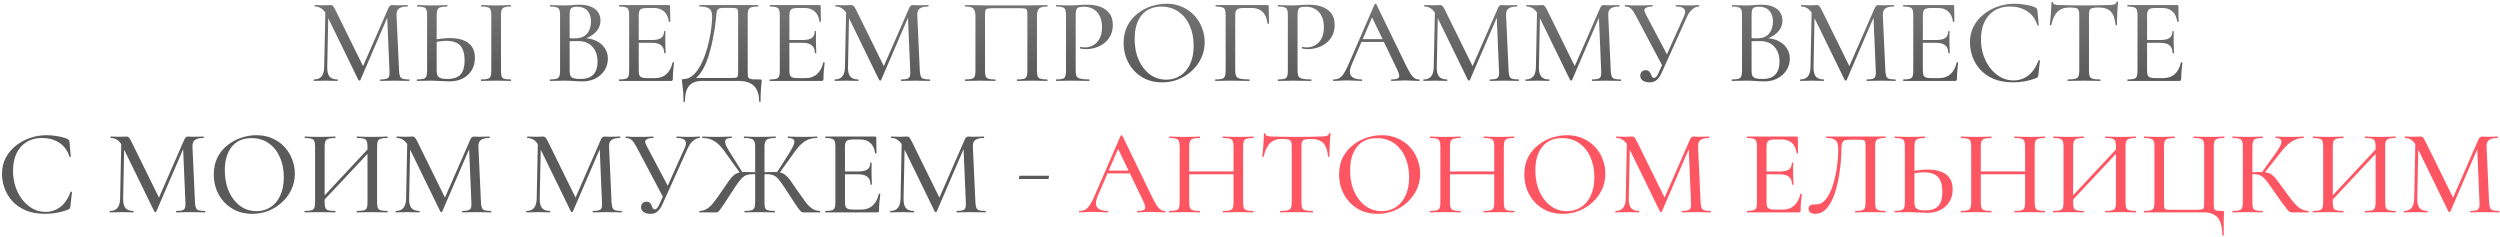
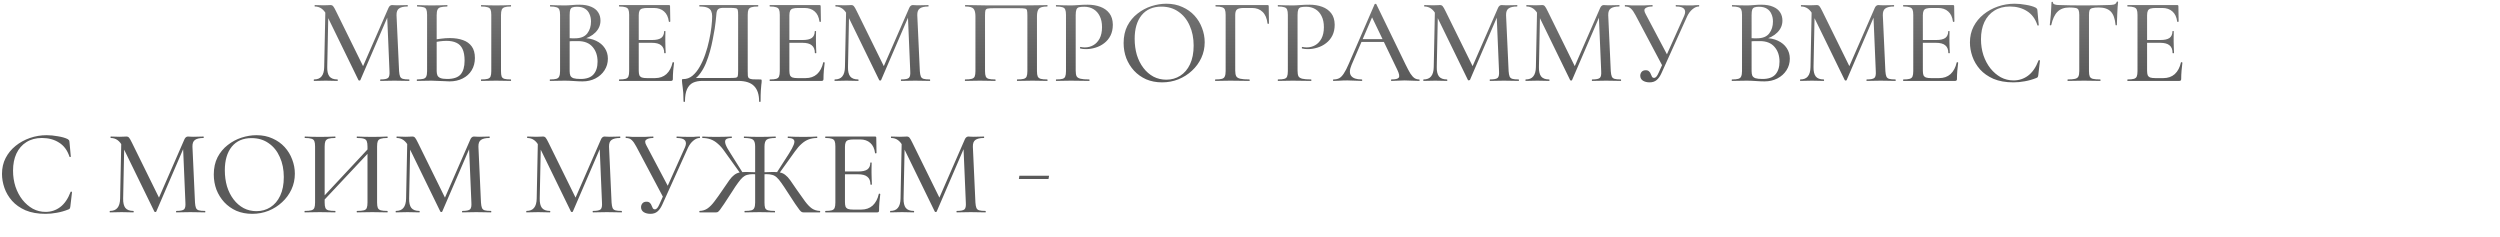
<svg xmlns="http://www.w3.org/2000/svg" width="1236" height="117" viewBox="0 0 1236 117" fill="none">
-   <path d="M160.285 33.16L160.885 3.88L162.385 4L161.785 33.16C161.745 35.24 162.105 36.78 162.865 37.78C163.665 38.78 164.985 39.28 166.825 39.28C166.945 39.28 167.005 39.4 167.005 39.64C167.005 39.88 166.945 40 166.825 40C165.945 40 165.045 39.98 164.125 39.94C163.205 39.9 162.165 39.88 161.005 39.88C159.925 39.88 158.905 39.9 157.945 39.94C156.985 39.98 156.085 40 155.245 40C155.165 40 155.125 39.88 155.125 39.64C155.125 39.4 155.165 39.28 155.245 39.28C156.925 39.28 158.165 38.78 158.965 37.78C159.805 36.78 160.245 35.24 160.285 33.16ZM202.285 39.28C202.365 39.28 202.405 39.4 202.405 39.64C202.405 39.88 202.365 40 202.285 40C201.285 40 200.165 39.98 198.925 39.94C197.685 39.9 196.365 39.88 194.965 39.88C193.645 39.88 192.405 39.9 191.245 39.94C190.085 39.98 189.045 40 188.125 40C188.005 40 187.945 39.88 187.945 39.64C187.945 39.4 188.005 39.28 188.125 39.28C190.085 39.28 191.345 39.02 191.905 38.5C192.465 37.98 192.685 36.86 192.565 35.14L191.365 6.88L193.705 3.52L178.165 39.58C178.125 39.74 177.965 39.82 177.685 39.82C177.445 39.82 177.285 39.74 177.205 39.58L161.545 7.48C160.145 4.64 158.185 3.22 155.665 3.22C155.585 3.22 155.545 3.1 155.545 2.86C155.545 2.62 155.585 2.5 155.665 2.5C156.385 2.5 157.125 2.52 157.885 2.56C158.685 2.6 159.365 2.62 159.925 2.62C160.685 2.62 161.365 2.6 161.965 2.56C162.605 2.52 163.085 2.5 163.405 2.5C163.965 2.5 164.405 2.7 164.725 3.1C165.045 3.46 165.525 4.3 166.165 5.62L179.785 33.28L177.565 37.12L192.025 4C192.225 3.52 192.465 3.16 192.745 2.92C193.065 2.64 193.425 2.5 193.825 2.5C194.105 2.5 194.445 2.52 194.845 2.56C195.285 2.6 195.785 2.62 196.345 2.62C197.465 2.62 198.405 2.6 199.165 2.56C199.925 2.52 200.705 2.5 201.505 2.5C201.585 2.5 201.625 2.62 201.625 2.86C201.625 3.1 201.585 3.22 201.505 3.22C199.585 3.22 198.185 3.54 197.305 4.18C196.425 4.78 196.005 5.9 196.045 7.54L197.305 35.14C197.385 36.3 197.545 37.18 197.785 37.78C198.025 38.38 198.485 38.78 199.165 38.98C199.845 39.18 200.885 39.28 202.285 39.28ZM222.192 40.24C221.512 40.24 220.652 40.2 219.612 40.12C218.612 40.08 217.572 40.04 216.492 40C215.412 39.92 214.352 39.88 213.312 39.88C212.112 39.88 210.872 39.9 209.592 39.94C208.312 39.98 207.192 40 206.232 40C206.112 40 206.052 39.88 206.052 39.64C206.052 39.4 206.112 39.28 206.232 39.28C207.592 39.24 208.612 39.14 209.292 38.98C210.012 38.78 210.492 38.4 210.732 37.84C211.012 37.24 211.152 36.34 211.152 35.14V7.36C211.152 6.16 211.032 5.28 210.792 4.72C210.552 4.12 210.092 3.74 209.412 3.58C208.732 3.38 207.692 3.26 206.292 3.22C206.212 3.22 206.172 3.1 206.172 2.86C206.172 2.62 206.212 2.5 206.292 2.5C207.292 2.5 208.372 2.54 209.532 2.62C210.692 2.66 211.992 2.68 213.432 2.68C214.952 2.68 216.352 2.66 217.632 2.62C218.952 2.54 220.092 2.5 221.052 2.5C221.172 2.5 221.232 2.62 221.232 2.86C221.232 3.1 221.172 3.22 221.052 3.22C219.652 3.26 218.572 3.38 217.812 3.58C217.092 3.78 216.592 4.18 216.312 4.78C216.032 5.34 215.892 6.24 215.892 7.48V35.14C215.892 35.94 216.012 36.64 216.252 37.24C216.492 37.8 216.972 38.24 217.692 38.56C218.452 38.88 219.572 39.04 221.052 39.04C224.172 39.04 226.392 38.3 227.712 36.82C229.032 35.3 229.692 33.02 229.692 29.98C229.692 27.58 229.352 25.66 228.672 24.22C227.992 22.78 226.992 21.76 225.672 21.16C224.352 20.52 222.712 20.2 220.752 20.2C219.672 20.2 218.552 20.28 217.392 20.44C216.232 20.6 215.072 20.82 213.912 21.1L213.732 19.84C215.132 19.52 216.572 19.28 218.052 19.12C219.532 18.92 220.972 18.82 222.372 18.82C224.892 18.82 227.072 19.16 228.912 19.84C230.752 20.48 232.192 21.52 233.232 22.96C234.272 24.4 234.792 26.3 234.792 28.66C234.792 30.98 234.252 33.02 233.172 34.78C232.132 36.5 230.652 37.84 228.732 38.8C226.852 39.76 224.672 40.24 222.192 40.24ZM247.692 35.14C247.692 36.3 247.792 37.18 247.992 37.78C248.232 38.38 248.692 38.78 249.372 38.98C250.092 39.18 251.152 39.28 252.552 39.28C252.632 39.28 252.672 39.4 252.672 39.64C252.672 39.88 252.632 40 252.552 40C251.552 40 250.432 39.98 249.192 39.94C247.992 39.9 246.672 39.88 245.232 39.88C243.832 39.88 242.512 39.9 241.272 39.94C240.032 39.98 238.912 40 237.912 40C237.832 40 237.792 39.88 237.792 39.64C237.792 39.4 237.832 39.28 237.912 39.28C239.312 39.28 240.372 39.18 241.092 38.98C241.812 38.78 242.292 38.38 242.532 37.78C242.772 37.18 242.892 36.3 242.892 35.14V7.36C242.892 6.2 242.772 5.34 242.532 4.78C242.292 4.18 241.812 3.78 241.092 3.58C240.372 3.34 239.312 3.22 237.912 3.22C237.832 3.22 237.792 3.1 237.792 2.86C237.792 2.62 237.832 2.5 237.912 2.5C238.912 2.5 240.032 2.54 241.272 2.62C242.512 2.66 243.832 2.68 245.232 2.68C246.672 2.68 248.012 2.66 249.252 2.62C250.492 2.54 251.592 2.5 252.552 2.5C252.632 2.5 252.672 2.62 252.672 2.86C252.672 3.1 252.632 3.22 252.552 3.22C251.152 3.22 250.112 3.34 249.432 3.58C248.752 3.82 248.292 4.24 248.052 4.84C247.812 5.44 247.692 6.32 247.692 7.48V35.14ZM287.515 19.6L288.175 18.82C290.655 18.82 292.815 19.26 294.655 20.14C296.535 21.02 297.975 22.22 298.975 23.74C300.015 25.26 300.535 27.02 300.535 29.02C300.535 31.14 299.975 33.06 298.855 34.78C297.775 36.46 296.275 37.8 294.355 38.8C292.475 39.76 290.355 40.24 287.995 40.24C286.795 40.24 285.375 40.18 283.735 40.06C282.095 39.94 280.595 39.88 279.235 39.88C277.875 39.88 276.575 39.9 275.335 39.94C274.095 39.98 272.975 40 271.975 40C271.855 40 271.795 39.88 271.795 39.64C271.795 39.4 271.855 39.28 271.975 39.28C273.295 39.28 274.315 39.18 275.035 38.98C275.755 38.78 276.235 38.38 276.475 37.78C276.755 37.18 276.895 36.3 276.895 35.14V7.36C276.895 6.2 276.775 5.34 276.535 4.78C276.295 4.18 275.815 3.78 275.095 3.58C274.415 3.34 273.395 3.22 272.035 3.22C271.955 3.22 271.915 3.1 271.915 2.86C271.915 2.62 271.955 2.5 272.035 2.5C273.035 2.5 274.135 2.54 275.335 2.62C276.575 2.66 277.875 2.68 279.235 2.68C280.315 2.68 281.515 2.62 282.835 2.5C284.155 2.38 285.335 2.32 286.375 2.32C288.775 2.32 290.735 2.66 292.255 3.34C293.815 3.98 294.975 4.9 295.735 6.1C296.495 7.26 296.875 8.62 296.875 10.18C296.875 12.42 296.035 14.38 294.355 16.06C292.675 17.74 290.395 18.92 287.515 19.6ZM285.235 3.34C284.355 3.34 283.635 3.44 283.075 3.64C282.555 3.8 282.175 4.18 281.935 4.78C281.735 5.34 281.635 6.24 281.635 7.48V19.24L279.655 18.76C280.935 18.84 281.995 18.9 282.835 18.94C283.675 18.94 284.155 18.94 284.275 18.94C287.075 18.94 289.095 18.14 290.335 16.54C291.575 14.94 292.195 12.98 292.195 10.66C292.195 9.22 291.935 7.96 291.415 6.88C290.935 5.76 290.195 4.9 289.195 4.3C288.195 3.66 286.875 3.34 285.235 3.34ZM287.035 39.04C289.955 39.04 292.075 38.3 293.395 36.82C294.755 35.3 295.435 33.18 295.435 30.46C295.435 27.5 294.615 25.08 292.975 23.2C291.335 21.28 288.935 20.32 285.775 20.32C284.975 20.28 284.055 20.28 283.015 20.32C281.975 20.36 280.915 20.46 279.835 20.62L281.635 19.96V35.14C281.635 36.06 281.755 36.82 281.995 37.42C282.275 37.98 282.795 38.4 283.555 38.68C284.355 38.92 285.515 39.04 287.035 39.04ZM331.753 40H306.193C306.073 40 306.013 39.88 306.013 39.64C306.013 39.4 306.073 39.28 306.193 39.28C307.553 39.28 308.573 39.18 309.253 38.98C309.973 38.78 310.453 38.38 310.693 37.78C310.933 37.18 311.053 36.3 311.053 35.14V7.36C311.053 6.2 310.933 5.34 310.693 4.78C310.453 4.18 309.973 3.78 309.253 3.58C308.573 3.34 307.553 3.22 306.193 3.22C306.073 3.22 306.013 3.1 306.013 2.86C306.013 2.62 306.073 2.5 306.193 2.5H330.673C331.073 2.5 331.273 2.68 331.273 3.04L331.393 10.6C331.393 10.72 331.273 10.8 331.033 10.84C330.833 10.84 330.713 10.78 330.673 10.66C330.393 8.46 329.613 6.8 328.333 5.68C327.053 4.52 325.373 3.94 323.293 3.94H320.233C319.033 3.94 318.113 4.04 317.473 4.24C316.833 4.44 316.393 4.82 316.153 5.38C315.913 5.9 315.793 6.64 315.793 7.6V34.9C315.793 35.86 315.893 36.62 316.093 37.18C316.333 37.7 316.753 38.08 317.353 38.32C317.953 38.52 318.793 38.62 319.873 38.62H323.833C326.113 38.62 327.993 37.96 329.473 36.64C330.953 35.28 331.973 33.36 332.533 30.88C332.533 30.76 332.653 30.72 332.893 30.76C333.133 30.8 333.253 30.88 333.253 31C333.093 32.08 332.953 33.38 332.833 34.9C332.713 36.42 332.653 37.82 332.653 39.1C332.653 39.7 332.353 40 331.753 40ZM328.393 26.2C328.393 24.48 327.893 23.22 326.893 22.42C325.933 21.58 324.373 21.16 322.213 21.16H313.513V19.78H322.393C324.433 19.78 325.933 19.44 326.893 18.76C327.853 18.04 328.333 16.94 328.333 15.46C328.333 15.38 328.433 15.34 328.633 15.34C328.873 15.34 328.993 15.38 328.993 15.46C328.993 16.7 328.973 17.66 328.933 18.34C328.933 19.02 328.933 19.74 328.933 20.5C328.933 21.42 328.953 22.34 328.993 23.26C329.073 24.18 329.113 25.16 329.113 26.2C329.113 26.28 328.993 26.32 328.753 26.32C328.513 26.32 328.393 26.28 328.393 26.2ZM375.853 39.28C376.213 39.28 376.413 39.32 376.453 39.4C376.533 39.44 376.573 39.64 376.573 40C376.573 40.56 376.513 41.2 376.393 41.92C376.313 42.64 376.233 43.62 376.153 44.86C376.073 46.1 376.033 47.86 376.033 50.14C376.033 50.3 375.913 50.38 375.673 50.38C375.433 50.38 375.313 50.3 375.313 50.14C375.313 46.74 374.473 44.2 372.793 42.52C371.153 40.84 368.533 40 364.933 40H347.293C345.453 40 343.893 40.3 342.613 40.9C341.333 41.54 340.353 42.6 339.673 44.08C338.993 45.56 338.653 47.58 338.653 50.14C338.653 50.3 338.533 50.38 338.293 50.38C338.053 50.38 337.933 50.3 337.933 50.14C337.933 48.46 337.893 47.06 337.813 45.94C337.733 44.82 337.633 43.88 337.513 43.12C337.433 42.4 337.353 41.78 337.273 41.26C337.193 40.78 337.153 40.3 337.153 39.82C337.153 39.5 337.173 39.3 337.213 39.22C337.293 39.14 337.493 39.1 337.813 39.1C339.493 39.1 340.993 38.56 342.313 37.48C343.673 36.36 344.873 34.88 345.913 33.04C346.993 31.16 347.913 29.1 348.673 26.86C349.473 24.58 350.113 22.28 350.593 19.96C351.113 17.6 351.493 15.38 351.733 13.3C351.973 11.22 352.093 9.46 352.093 8.02C352.093 7.06 351.933 6.22 351.613 5.5C351.333 4.78 350.733 4.22 349.813 3.82C348.933 3.42 347.613 3.22 345.853 3.22C345.773 3.22 345.733 3.1 345.733 2.86C345.733 2.62 345.773 2.5 345.853 2.5C346.093 2.5 346.773 2.5 347.893 2.5C349.013 2.5 350.413 2.5 352.093 2.5C353.813 2.5 355.653 2.5 357.613 2.5C359.573 2.5 361.533 2.5 363.493 2.5C365.453 2.5 367.253 2.5 368.893 2.5C370.533 2.5 371.873 2.5 372.913 2.5C373.993 2.5 374.613 2.5 374.773 2.5C374.853 2.5 374.893 2.62 374.893 2.86C374.893 3.1 374.853 3.22 374.773 3.22C373.333 3.22 372.253 3.34 371.533 3.58C370.813 3.78 370.313 4.18 370.033 4.78C369.793 5.34 369.673 6.2 369.673 7.36V35.14C369.673 36.14 369.693 36.94 369.733 37.54C369.813 38.1 370.033 38.5 370.393 38.74C370.753 38.98 371.353 39.14 372.193 39.22C373.073 39.26 374.293 39.28 375.853 39.28ZM364.933 35.02V7.48C364.933 6.28 364.873 5.44 364.753 4.96C364.633 4.44 364.273 4.14 363.673 4.06C363.113 3.94 362.153 3.88 360.793 3.88H357.673C356.513 3.88 355.693 4.06 355.213 4.42C354.733 4.74 354.413 5.38 354.253 6.34C354.133 7.26 353.993 8.66 353.833 10.54C353.753 11.42 353.593 12.64 353.353 14.2C353.113 15.76 352.793 17.5 352.393 19.42C352.033 21.34 351.573 23.32 351.013 25.36C350.453 27.36 349.793 29.3 349.033 31.18C348.273 33.02 347.373 34.66 346.333 36.1C345.333 37.54 344.193 38.62 342.913 39.34L342.793 38.56H360.493C361.973 38.56 363.013 38.52 363.613 38.44C364.253 38.36 364.633 38.08 364.753 37.6C364.873 37.08 364.933 36.22 364.933 35.02ZM406.226 40H380.666C380.546 40 380.486 39.88 380.486 39.64C380.486 39.4 380.546 39.28 380.666 39.28C382.026 39.28 383.046 39.18 383.726 38.98C384.446 38.78 384.926 38.38 385.166 37.78C385.406 37.18 385.526 36.3 385.526 35.14V7.36C385.526 6.2 385.406 5.34 385.166 4.78C384.926 4.18 384.446 3.78 383.726 3.58C383.046 3.34 382.026 3.22 380.666 3.22C380.546 3.22 380.486 3.1 380.486 2.86C380.486 2.62 380.546 2.5 380.666 2.5H405.146C405.546 2.5 405.746 2.68 405.746 3.04L405.866 10.6C405.866 10.72 405.746 10.8 405.506 10.84C405.306 10.84 405.186 10.78 405.146 10.66C404.866 8.46 404.086 6.8 402.806 5.68C401.526 4.52 399.846 3.94 397.766 3.94H394.706C393.506 3.94 392.586 4.04 391.946 4.24C391.306 4.44 390.866 4.82 390.626 5.38C390.386 5.9 390.266 6.64 390.266 7.6V34.9C390.266 35.86 390.366 36.62 390.566 37.18C390.806 37.7 391.226 38.08 391.826 38.32C392.426 38.52 393.266 38.62 394.346 38.62H398.306C400.586 38.62 402.466 37.96 403.946 36.64C405.426 35.28 406.446 33.36 407.006 30.88C407.006 30.76 407.126 30.72 407.366 30.76C407.606 30.8 407.726 30.88 407.726 31C407.566 32.08 407.426 33.38 407.306 34.9C407.186 36.42 407.126 37.82 407.126 39.1C407.126 39.7 406.826 40 406.226 40ZM402.866 26.2C402.866 24.48 402.366 23.22 401.366 22.42C400.406 21.58 398.846 21.16 396.686 21.16H387.986V19.78H396.866C398.906 19.78 400.406 19.44 401.366 18.76C402.326 18.04 402.806 16.94 402.806 15.46C402.806 15.38 402.906 15.34 403.106 15.34C403.346 15.34 403.466 15.38 403.466 15.46C403.466 16.7 403.446 17.66 403.406 18.34C403.406 19.02 403.406 19.74 403.406 20.5C403.406 21.42 403.426 22.34 403.466 23.26C403.546 24.18 403.586 25.16 403.586 26.2C403.586 26.28 403.466 26.32 403.226 26.32C402.986 26.32 402.866 26.28 402.866 26.2ZM417.745 33.16L418.345 3.88L419.845 4L419.245 33.16C419.205 35.24 419.565 36.78 420.325 37.78C421.125 38.78 422.445 39.28 424.285 39.28C424.405 39.28 424.465 39.4 424.465 39.64C424.465 39.88 424.405 40 424.285 40C423.405 40 422.505 39.98 421.585 39.94C420.665 39.9 419.625 39.88 418.465 39.88C417.385 39.88 416.365 39.9 415.405 39.94C414.445 39.98 413.545 40 412.705 40C412.625 40 412.585 39.88 412.585 39.64C412.585 39.4 412.625 39.28 412.705 39.28C414.385 39.28 415.625 38.78 416.425 37.78C417.265 36.78 417.705 35.24 417.745 33.16ZM459.745 39.28C459.825 39.28 459.865 39.4 459.865 39.64C459.865 39.88 459.825 40 459.745 40C458.745 40 457.625 39.98 456.385 39.94C455.145 39.9 453.825 39.88 452.425 39.88C451.105 39.88 449.865 39.9 448.705 39.94C447.545 39.98 446.505 40 445.585 40C445.465 40 445.405 39.88 445.405 39.64C445.405 39.4 445.465 39.28 445.585 39.28C447.545 39.28 448.805 39.02 449.365 38.5C449.925 37.98 450.145 36.86 450.025 35.14L448.825 6.88L451.165 3.52L435.625 39.58C435.585 39.74 435.425 39.82 435.145 39.82C434.905 39.82 434.745 39.74 434.665 39.58L419.005 7.48C417.605 4.64 415.645 3.22 413.125 3.22C413.045 3.22 413.005 3.1 413.005 2.86C413.005 2.62 413.045 2.5 413.125 2.5C413.845 2.5 414.585 2.52 415.345 2.56C416.145 2.6 416.825 2.62 417.385 2.62C418.145 2.62 418.825 2.6 419.425 2.56C420.065 2.52 420.545 2.5 420.865 2.5C421.425 2.5 421.865 2.7 422.185 3.1C422.505 3.46 422.985 4.3 423.625 5.62L437.245 33.28L435.025 37.12L449.485 4C449.685 3.52 449.925 3.16 450.205 2.92C450.525 2.64 450.885 2.5 451.285 2.5C451.565 2.5 451.905 2.52 452.305 2.56C452.745 2.6 453.245 2.62 453.805 2.62C454.925 2.62 455.865 2.6 456.625 2.56C457.385 2.52 458.165 2.5 458.965 2.5C459.045 2.5 459.085 2.62 459.085 2.86C459.085 3.1 459.045 3.22 458.965 3.22C457.045 3.22 455.645 3.54 454.765 4.18C453.885 4.78 453.465 5.9 453.505 7.54L454.765 35.14C454.845 36.3 455.005 37.18 455.245 37.78C455.485 38.38 455.945 38.78 456.625 38.98C457.305 39.18 458.345 39.28 459.745 39.28ZM517.776 39.28C517.856 39.28 517.896 39.4 517.896 39.64C517.896 39.88 517.856 40 517.776 40C516.776 40 515.656 39.98 514.416 39.94C513.176 39.9 511.876 39.88 510.516 39.88C509.036 39.88 507.656 39.9 506.376 39.94C505.096 39.98 503.936 40 502.896 40C502.816 40 502.776 39.88 502.776 39.64C502.776 39.4 502.816 39.28 502.896 39.28C504.376 39.28 505.456 39.18 506.136 38.98C506.856 38.78 507.336 38.38 507.576 37.78C507.816 37.18 507.936 36.3 507.936 35.14V7.78C507.936 6.54 507.876 5.66 507.756 5.14C507.636 4.62 507.276 4.32 506.676 4.24C506.116 4.12 505.156 4.06 503.796 4.06H491.496C490.016 4.06 488.956 4.12 488.316 4.24C487.716 4.36 487.336 4.68 487.176 5.2C487.056 5.68 486.996 6.54 486.996 7.78V35.14C486.996 36.3 487.116 37.18 487.356 37.78C487.596 38.38 488.076 38.78 488.796 38.98C489.516 39.18 490.596 39.28 492.036 39.28C492.156 39.28 492.216 39.4 492.216 39.64C492.216 39.88 492.156 40 492.036 40C490.996 40 489.836 39.98 488.556 39.94C487.316 39.9 485.956 39.88 484.476 39.88C483.116 39.88 481.796 39.9 480.516 39.94C479.276 39.98 478.156 40 477.156 40C477.076 40 477.036 39.88 477.036 39.64C477.036 39.4 477.076 39.28 477.156 39.28C478.596 39.28 479.676 39.18 480.396 38.98C481.156 38.78 481.656 38.38 481.896 37.78C482.136 37.18 482.256 36.3 482.256 35.14V8.08C482.256 6.36 481.956 5.12 481.356 4.36C480.756 3.6 479.396 3.22 477.276 3.22C477.156 3.22 477.096 3.1 477.096 2.86C477.096 2.62 477.156 2.5 477.276 2.5C477.956 2.5 479.316 2.52 481.356 2.56C483.436 2.6 485.896 2.64 488.736 2.68C491.616 2.68 494.616 2.68 497.736 2.68C500.216 2.68 502.576 2.68 504.816 2.68C507.096 2.64 509.156 2.62 510.996 2.62C512.876 2.58 514.416 2.56 515.616 2.56C516.816 2.52 517.536 2.5 517.776 2.5C517.856 2.5 517.896 2.62 517.896 2.86C517.896 3.1 517.856 3.22 517.776 3.22C515.616 3.22 514.216 3.6 513.576 4.36C512.976 5.12 512.676 6.36 512.676 8.08V35.14C512.676 36.3 512.796 37.18 513.036 37.78C513.316 38.38 513.816 38.78 514.536 38.98C515.256 39.18 516.336 39.28 517.776 39.28ZM531.824 34.9C531.824 36.1 531.964 37.02 532.244 37.66C532.564 38.26 533.204 38.68 534.164 38.92C535.124 39.16 536.564 39.28 538.484 39.28C538.604 39.28 538.664 39.4 538.664 39.64C538.664 39.88 538.604 40 538.484 40C537.204 40 535.804 39.98 534.284 39.94C532.804 39.9 531.184 39.88 529.424 39.88C528.104 39.88 526.804 39.9 525.524 39.94C524.284 39.98 523.164 40 522.164 40C522.084 40 522.044 39.88 522.044 39.64C522.044 39.4 522.084 39.28 522.164 39.28C523.564 39.28 524.604 39.18 525.284 38.98C526.004 38.78 526.464 38.38 526.664 37.78C526.904 37.18 527.024 36.3 527.024 35.14V7.36C527.024 6.2 526.904 5.34 526.664 4.78C526.464 4.18 526.004 3.78 525.284 3.58C524.604 3.34 523.564 3.22 522.164 3.22C522.084 3.22 522.044 3.1 522.044 2.86C522.044 2.62 522.084 2.5 522.164 2.5C523.164 2.5 524.284 2.54 525.524 2.62C526.764 2.66 528.044 2.68 529.364 2.68C530.404 2.68 531.664 2.62 533.144 2.5C534.664 2.38 536.184 2.32 537.704 2.32C540.024 2.32 542.104 2.66 543.944 3.34C545.824 4.02 547.324 5.08 548.444 6.52C549.564 7.96 550.144 9.84 550.184 12.16C550.184 14.24 549.804 16.04 549.044 17.56C548.284 19.08 547.244 20.34 545.924 21.34C544.644 22.34 543.204 23.08 541.604 23.56C540.044 24.04 538.504 24.28 536.984 24.28C536.504 24.28 536.004 24.26 535.484 24.22C535.004 24.18 534.544 24.1 534.104 23.98C533.944 23.94 533.884 23.8 533.924 23.56C534.004 23.28 534.104 23.16 534.224 23.2C534.584 23.28 534.944 23.34 535.304 23.38C535.704 23.42 536.044 23.44 536.324 23.44C537.844 23.44 539.244 23.08 540.524 22.36C541.804 21.64 542.844 20.54 543.644 19.06C544.444 17.54 544.844 15.66 544.844 13.42C544.844 11.26 544.464 9.44 543.704 7.96C542.984 6.48 541.964 5.34 540.644 4.54C539.324 3.74 537.804 3.34 536.084 3.34C534.964 3.34 534.084 3.42 533.444 3.58C532.844 3.74 532.424 4.12 532.184 4.72C531.944 5.32 531.824 6.24 531.824 7.48V34.9ZM574.538 40.72C571.658 40.72 569.038 40.22 566.678 39.22C564.358 38.18 562.358 36.76 560.678 34.96C559.038 33.16 557.758 31.1 556.838 28.78C555.958 26.42 555.518 23.92 555.518 21.28C555.518 18.04 556.138 15.2 557.378 12.76C558.658 10.32 560.338 8.3 562.418 6.7C564.498 5.06 566.778 3.84 569.258 3.04C571.738 2.24 574.198 1.84 576.638 1.84C579.598 1.84 582.238 2.38 584.558 3.46C586.918 4.5 588.918 5.92 590.558 7.72C592.198 9.52 593.438 11.56 594.278 13.84C595.158 16.12 595.598 18.46 595.598 20.86C595.598 23.66 595.038 26.26 593.918 28.66C592.798 31.06 591.258 33.16 589.298 34.96C587.378 36.76 585.138 38.18 582.578 39.22C580.058 40.22 577.378 40.72 574.538 40.72ZM576.638 39.4C579.158 39.4 581.438 38.76 583.478 37.48C585.558 36.16 587.178 34.26 588.338 31.78C589.538 29.26 590.138 26.18 590.138 22.54C590.138 18.82 589.478 15.52 588.158 12.64C586.878 9.72 585.038 7.44 582.638 5.8C580.278 4.12 577.458 3.28 574.178 3.28C569.978 3.28 566.718 4.7 564.398 7.54C562.118 10.38 560.978 14.26 560.978 19.18C560.978 22.02 561.338 24.68 562.058 27.16C562.818 29.6 563.898 31.74 565.298 33.58C566.698 35.42 568.358 36.86 570.278 37.9C572.198 38.9 574.318 39.4 576.638 39.4ZM600.856 40C600.776 40 600.736 39.88 600.736 39.64C600.736 39.4 600.776 39.28 600.856 39.28C602.336 39.28 603.416 39.18 604.096 38.98C604.816 38.78 605.296 38.38 605.536 37.78C605.816 37.18 605.956 36.3 605.956 35.14V7.36C605.956 6.2 605.836 5.34 605.596 4.78C605.356 4.18 604.876 3.78 604.156 3.58C603.476 3.34 602.456 3.22 601.096 3.22C600.976 3.22 600.916 3.1 600.916 2.86C600.916 2.62 600.976 2.5 601.096 2.5H626.656C627.056 2.5 627.256 2.68 627.256 3.04L627.376 11.56C627.376 11.68 627.256 11.76 627.016 11.8C626.816 11.8 626.696 11.74 626.656 11.62C626.376 9.06 625.556 7.14 624.196 5.86C622.876 4.58 621.136 3.94 618.976 3.94H615.136C613.376 3.94 612.196 4.18 611.596 4.66C610.996 5.14 610.696 6.06 610.696 7.42V34.9C610.696 36.1 610.856 37.02 611.176 37.66C611.496 38.26 612.156 38.68 613.156 38.92C614.196 39.16 615.716 39.28 617.716 39.28C617.796 39.28 617.836 39.4 617.836 39.64C617.836 39.88 617.796 40 617.716 40C616.396 40 614.956 39.98 613.396 39.94C611.876 39.9 610.156 39.88 608.236 39.88C606.876 39.88 605.556 39.9 604.276 39.94C602.996 39.98 601.856 40 600.856 40ZM641.512 34.9C641.512 36.1 641.652 37.02 641.932 37.66C642.252 38.26 642.892 38.68 643.852 38.92C644.812 39.16 646.252 39.28 648.172 39.28C648.292 39.28 648.352 39.4 648.352 39.64C648.352 39.88 648.292 40 648.172 40C646.892 40 645.492 39.98 643.972 39.94C642.492 39.9 640.872 39.88 639.112 39.88C637.792 39.88 636.492 39.9 635.212 39.94C633.972 39.98 632.852 40 631.852 40C631.772 40 631.732 39.88 631.732 39.64C631.732 39.4 631.772 39.28 631.852 39.28C633.252 39.28 634.292 39.18 634.972 38.98C635.692 38.78 636.152 38.38 636.352 37.78C636.592 37.18 636.712 36.3 636.712 35.14V7.36C636.712 6.2 636.592 5.34 636.352 4.78C636.152 4.18 635.692 3.78 634.972 3.58C634.292 3.34 633.252 3.22 631.852 3.22C631.772 3.22 631.732 3.1 631.732 2.86C631.732 2.62 631.772 2.5 631.852 2.5C632.852 2.5 633.972 2.54 635.212 2.62C636.452 2.66 637.732 2.68 639.052 2.68C640.092 2.68 641.352 2.62 642.832 2.5C644.352 2.38 645.872 2.32 647.392 2.32C649.712 2.32 651.792 2.66 653.632 3.34C655.512 4.02 657.012 5.08 658.132 6.52C659.252 7.96 659.832 9.84 659.872 12.16C659.872 14.24 659.492 16.04 658.732 17.56C657.972 19.08 656.932 20.34 655.612 21.34C654.332 22.34 652.892 23.08 651.292 23.56C649.732 24.04 648.192 24.28 646.672 24.28C646.192 24.28 645.692 24.26 645.172 24.22C644.692 24.18 644.232 24.1 643.792 23.98C643.632 23.94 643.572 23.8 643.612 23.56C643.692 23.28 643.792 23.16 643.912 23.2C644.272 23.28 644.632 23.34 644.992 23.38C645.392 23.42 645.732 23.44 646.012 23.44C647.532 23.44 648.932 23.08 650.212 22.36C651.492 21.64 652.532 20.54 653.332 19.06C654.132 17.54 654.532 15.66 654.532 13.42C654.532 11.26 654.152 9.44 653.392 7.96C652.672 6.48 651.652 5.34 650.332 4.54C649.012 3.74 647.492 3.34 645.772 3.34C644.652 3.34 643.772 3.42 643.132 3.58C642.532 3.74 642.112 4.12 641.872 4.72C641.632 5.32 641.512 6.24 641.512 7.48V34.9ZM672.236 20.74L673.136 19.36H685.496L685.916 20.74H672.236ZM701.576 39.28C701.776 39.28 701.876 39.4 701.876 39.64C701.876 39.88 701.776 40 701.576 40C700.416 40 699.216 39.96 697.976 39.88C696.776 39.8 695.596 39.76 694.436 39.76C693.156 39.76 692.036 39.8 691.076 39.88C690.156 39.96 689.116 40 687.956 40C687.796 40 687.716 39.88 687.716 39.64C687.716 39.4 687.796 39.28 687.956 39.28C689.916 39.28 691.116 38.98 691.556 38.38C691.996 37.74 691.776 36.5 690.896 34.66L677.996 7.84L679.916 4.96L668.216 32.08C667.176 34.52 667.116 36.34 668.036 37.54C668.956 38.7 670.676 39.28 673.196 39.28C673.396 39.28 673.496 39.4 673.496 39.64C673.496 39.88 673.396 40 673.196 40C671.996 40 670.896 39.96 669.896 39.88C668.896 39.8 667.636 39.76 666.116 39.76C664.636 39.76 663.436 39.8 662.516 39.88C661.636 39.96 660.556 40 659.276 40C659.116 40 659.036 39.88 659.036 39.64C659.036 39.4 659.116 39.28 659.276 39.28C660.356 39.28 661.296 39.08 662.096 38.68C662.896 38.24 663.656 37.46 664.376 36.34C665.136 35.22 665.956 33.62 666.836 31.54L679.616 2.08C679.656 1.96 679.796 1.9 680.036 1.9C680.276 1.86 680.416 1.92 680.456 2.08L694.856 31.78C695.816 33.74 696.636 35.28 697.316 36.4C698.036 37.48 698.736 38.24 699.416 38.68C700.096 39.08 700.816 39.28 701.576 39.28ZM708.839 33.16L709.439 3.88L710.939 4L710.339 33.16C710.299 35.24 710.659 36.78 711.419 37.78C712.219 38.78 713.539 39.28 715.379 39.28C715.499 39.28 715.559 39.4 715.559 39.64C715.559 39.88 715.499 40 715.379 40C714.499 40 713.599 39.98 712.679 39.94C711.759 39.9 710.719 39.88 709.559 39.88C708.479 39.88 707.459 39.9 706.499 39.94C705.539 39.98 704.639 40 703.799 40C703.719 40 703.679 39.88 703.679 39.64C703.679 39.4 703.719 39.28 703.799 39.28C705.479 39.28 706.719 38.78 707.519 37.78C708.359 36.78 708.799 35.24 708.839 33.16ZM750.839 39.28C750.919 39.28 750.959 39.4 750.959 39.64C750.959 39.88 750.919 40 750.839 40C749.839 40 748.719 39.98 747.479 39.94C746.239 39.9 744.919 39.88 743.519 39.88C742.199 39.88 740.959 39.9 739.799 39.94C738.639 39.98 737.599 40 736.679 40C736.559 40 736.499 39.88 736.499 39.64C736.499 39.4 736.559 39.28 736.679 39.28C738.639 39.28 739.899 39.02 740.459 38.5C741.019 37.98 741.239 36.86 741.119 35.14L739.919 6.88L742.259 3.52L726.719 39.58C726.679 39.74 726.519 39.82 726.239 39.82C725.999 39.82 725.839 39.74 725.759 39.58L710.099 7.48C708.699 4.64 706.739 3.22 704.219 3.22C704.139 3.22 704.099 3.1 704.099 2.86C704.099 2.62 704.139 2.5 704.219 2.5C704.939 2.5 705.679 2.52 706.439 2.56C707.239 2.6 707.919 2.62 708.479 2.62C709.239 2.62 709.919 2.6 710.519 2.56C711.159 2.52 711.639 2.5 711.959 2.5C712.519 2.5 712.959 2.7 713.279 3.1C713.599 3.46 714.079 4.3 714.719 5.62L728.339 33.28L726.119 37.12L740.579 4C740.779 3.52 741.019 3.16 741.299 2.92C741.619 2.64 741.979 2.5 742.379 2.5C742.659 2.5 742.999 2.52 743.399 2.56C743.839 2.6 744.339 2.62 744.899 2.62C746.019 2.62 746.959 2.6 747.719 2.56C748.479 2.52 749.259 2.5 750.059 2.5C750.139 2.5 750.179 2.62 750.179 2.86C750.179 3.1 750.139 3.22 750.059 3.22C748.139 3.22 746.739 3.54 745.859 4.18C744.979 4.78 744.559 5.9 744.599 7.54L745.859 35.14C745.939 36.3 746.099 37.18 746.339 37.78C746.579 38.38 747.039 38.78 747.719 38.98C748.399 39.18 749.439 39.28 750.839 39.28ZM759.347 33.16L759.947 3.88L761.447 4L760.847 33.16C760.807 35.24 761.167 36.78 761.927 37.78C762.727 38.78 764.047 39.28 765.887 39.28C766.007 39.28 766.067 39.4 766.067 39.64C766.067 39.88 766.007 40 765.887 40C765.007 40 764.107 39.98 763.187 39.94C762.267 39.9 761.227 39.88 760.067 39.88C758.987 39.88 757.967 39.9 757.007 39.94C756.047 39.98 755.147 40 754.307 40C754.227 40 754.187 39.88 754.187 39.64C754.187 39.4 754.227 39.28 754.307 39.28C755.987 39.28 757.227 38.78 758.027 37.78C758.867 36.78 759.307 35.24 759.347 33.16ZM801.347 39.28C801.427 39.28 801.467 39.4 801.467 39.64C801.467 39.88 801.427 40 801.347 40C800.347 40 799.227 39.98 797.987 39.94C796.747 39.9 795.427 39.88 794.027 39.88C792.707 39.88 791.467 39.9 790.307 39.94C789.147 39.98 788.107 40 787.187 40C787.067 40 787.007 39.88 787.007 39.64C787.007 39.4 787.067 39.28 787.187 39.28C789.147 39.28 790.407 39.02 790.967 38.5C791.527 37.98 791.747 36.86 791.627 35.14L790.427 6.88L792.767 3.52L777.227 39.58C777.187 39.74 777.027 39.82 776.747 39.82C776.507 39.82 776.347 39.74 776.267 39.58L760.607 7.48C759.207 4.64 757.247 3.22 754.727 3.22C754.647 3.22 754.607 3.1 754.607 2.86C754.607 2.62 754.647 2.5 754.727 2.5C755.447 2.5 756.187 2.52 756.947 2.56C757.747 2.6 758.427 2.62 758.987 2.62C759.747 2.62 760.427 2.6 761.027 2.56C761.667 2.52 762.147 2.5 762.467 2.5C763.027 2.5 763.467 2.7 763.787 3.1C764.107 3.46 764.587 4.3 765.227 5.62L778.847 33.28L776.627 37.12L791.087 4C791.287 3.52 791.527 3.16 791.807 2.92C792.127 2.64 792.487 2.5 792.887 2.5C793.167 2.5 793.507 2.52 793.907 2.56C794.347 2.6 794.847 2.62 795.407 2.62C796.527 2.62 797.467 2.6 798.227 2.56C798.987 2.52 799.767 2.5 800.567 2.5C800.647 2.5 800.687 2.62 800.687 2.86C800.687 3.1 800.647 3.22 800.567 3.22C798.647 3.22 797.247 3.54 796.367 4.18C795.487 4.78 795.067 5.9 795.107 7.54L796.367 35.14C796.447 36.3 796.607 37.18 796.847 37.78C797.087 38.38 797.547 38.78 798.227 38.98C798.907 39.18 799.947 39.28 801.347 39.28ZM815.555 40.72C814.275 40.72 813.175 40.44 812.255 39.88C811.375 39.28 810.935 38.46 810.935 37.42C810.935 36.74 811.155 36.12 811.595 35.56C812.075 35 812.755 34.72 813.635 34.72C814.395 34.72 814.955 34.92 815.315 35.32C815.715 35.68 815.995 36.12 816.155 36.64C816.355 37.12 816.555 37.56 816.755 37.96C816.995 38.32 817.335 38.5 817.775 38.5C818.175 38.5 818.555 38.3 818.915 37.9C819.275 37.5 819.655 36.84 820.055 35.92L832.655 7.84C833.295 6.36 833.295 5.22 832.655 4.42C832.015 3.62 830.675 3.22 828.635 3.22C828.515 3.22 828.455 3.1 828.455 2.86C828.455 2.62 828.515 2.5 828.635 2.5C829.595 2.5 830.535 2.54 831.455 2.62C832.375 2.66 833.555 2.68 834.995 2.68C835.715 2.68 836.315 2.68 836.795 2.68C837.275 2.64 837.735 2.6 838.175 2.56C838.655 2.52 839.235 2.5 839.915 2.5C840.035 2.5 840.095 2.62 840.095 2.86C840.095 3.1 840.035 3.22 839.915 3.22C838.875 3.22 837.835 3.66 836.795 4.54C835.755 5.38 834.875 6.54 834.155 8.02L821.435 36.16C820.755 37.68 819.955 38.82 819.035 39.58C818.155 40.34 816.995 40.72 815.555 40.72ZM822.095 32.92L808.595 7.48C807.795 5.96 807.035 4.88 806.315 4.24C805.635 3.56 804.675 3.22 803.435 3.22C803.355 3.22 803.315 3.1 803.315 2.86C803.315 2.62 803.355 2.5 803.435 2.5C804.075 2.5 804.635 2.52 805.115 2.56C805.595 2.6 806.155 2.64 806.795 2.68C807.435 2.68 808.255 2.68 809.255 2.68C810.615 2.68 811.755 2.68 812.675 2.68C813.635 2.64 814.435 2.6 815.075 2.56C815.755 2.52 816.375 2.5 816.935 2.5C817.015 2.5 817.055 2.62 817.055 2.86C817.055 3.1 817.015 3.22 816.935 3.22C815.375 3.22 814.235 3.5 813.515 4.06C812.795 4.58 812.815 5.52 813.575 6.88L824.615 27.76L822.095 32.92ZM871.87 19.6L872.53 18.82C875.01 18.82 877.17 19.26 879.01 20.14C880.89 21.02 882.33 22.22 883.33 23.74C884.37 25.26 884.89 27.02 884.89 29.02C884.89 31.14 884.33 33.06 883.21 34.78C882.13 36.46 880.63 37.8 878.71 38.8C876.83 39.76 874.71 40.24 872.35 40.24C871.15 40.24 869.73 40.18 868.09 40.06C866.45 39.94 864.95 39.88 863.59 39.88C862.23 39.88 860.93 39.9 859.69 39.94C858.45 39.98 857.33 40 856.33 40C856.21 40 856.15 39.88 856.15 39.64C856.15 39.4 856.21 39.28 856.33 39.28C857.65 39.28 858.67 39.18 859.39 38.98C860.11 38.78 860.59 38.38 860.83 37.78C861.11 37.18 861.25 36.3 861.25 35.14V7.36C861.25 6.2 861.13 5.34 860.89 4.78C860.65 4.18 860.17 3.78 859.45 3.58C858.77 3.34 857.75 3.22 856.39 3.22C856.31 3.22 856.27 3.1 856.27 2.86C856.27 2.62 856.31 2.5 856.39 2.5C857.39 2.5 858.49 2.54 859.69 2.62C860.93 2.66 862.23 2.68 863.59 2.68C864.67 2.68 865.87 2.62 867.19 2.5C868.51 2.38 869.69 2.32 870.73 2.32C873.13 2.32 875.09 2.66 876.61 3.34C878.17 3.98 879.33 4.9 880.09 6.1C880.85 7.26 881.23 8.62 881.23 10.18C881.23 12.42 880.39 14.38 878.71 16.06C877.03 17.74 874.75 18.92 871.87 19.6ZM869.59 3.34C868.71 3.34 867.99 3.44 867.43 3.64C866.91 3.8 866.53 4.18 866.29 4.78C866.09 5.34 865.99 6.24 865.99 7.48V19.24L864.01 18.76C865.29 18.84 866.35 18.9 867.19 18.94C868.03 18.94 868.51 18.94 868.63 18.94C871.43 18.94 873.45 18.14 874.69 16.54C875.93 14.94 876.55 12.98 876.55 10.66C876.55 9.22 876.29 7.96 875.77 6.88C875.29 5.76 874.55 4.9 873.55 4.3C872.55 3.66 871.23 3.34 869.59 3.34ZM871.39 39.04C874.31 39.04 876.43 38.3 877.75 36.82C879.11 35.3 879.79 33.18 879.79 30.46C879.79 27.5 878.97 25.08 877.33 23.2C875.69 21.28 873.29 20.32 870.13 20.32C869.33 20.28 868.41 20.28 867.37 20.32C866.33 20.36 865.27 20.46 864.19 20.62L865.99 19.96V35.14C865.99 36.06 866.11 36.82 866.35 37.42C866.63 37.98 867.15 38.4 867.91 38.68C868.71 38.92 869.87 39.04 871.39 39.04ZM895.109 33.16L895.709 3.88L897.209 4L896.609 33.16C896.569 35.24 896.929 36.78 897.689 37.78C898.489 38.78 899.809 39.28 901.649 39.28C901.769 39.28 901.829 39.4 901.829 39.64C901.829 39.88 901.769 40 901.649 40C900.769 40 899.869 39.98 898.949 39.94C898.029 39.9 896.989 39.88 895.829 39.88C894.749 39.88 893.729 39.9 892.769 39.94C891.809 39.98 890.909 40 890.069 40C889.989 40 889.949 39.88 889.949 39.64C889.949 39.4 889.989 39.28 890.069 39.28C891.749 39.28 892.989 38.78 893.789 37.78C894.629 36.78 895.069 35.24 895.109 33.16ZM937.109 39.28C937.189 39.28 937.229 39.4 937.229 39.64C937.229 39.88 937.189 40 937.109 40C936.109 40 934.989 39.98 933.749 39.94C932.509 39.9 931.189 39.88 929.789 39.88C928.469 39.88 927.229 39.9 926.069 39.94C924.909 39.98 923.869 40 922.949 40C922.829 40 922.769 39.88 922.769 39.64C922.769 39.4 922.829 39.28 922.949 39.28C924.909 39.28 926.169 39.02 926.729 38.5C927.289 37.98 927.509 36.86 927.389 35.14L926.189 6.88L928.529 3.52L912.989 39.58C912.949 39.74 912.789 39.82 912.509 39.82C912.269 39.82 912.109 39.74 912.029 39.58L896.369 7.48C894.969 4.64 893.009 3.22 890.489 3.22C890.409 3.22 890.369 3.1 890.369 2.86C890.369 2.62 890.409 2.5 890.489 2.5C891.209 2.5 891.949 2.52 892.709 2.56C893.509 2.6 894.189 2.62 894.749 2.62C895.509 2.62 896.189 2.6 896.789 2.56C897.429 2.52 897.909 2.5 898.229 2.5C898.789 2.5 899.229 2.7 899.549 3.1C899.869 3.46 900.349 4.3 900.989 5.62L914.609 33.28L912.389 37.12L926.849 4C927.049 3.52 927.289 3.16 927.569 2.92C927.889 2.64 928.249 2.5 928.649 2.5C928.929 2.5 929.269 2.52 929.669 2.56C930.109 2.6 930.609 2.62 931.169 2.62C932.289 2.62 933.229 2.6 933.989 2.56C934.749 2.52 935.529 2.5 936.329 2.5C936.409 2.5 936.449 2.62 936.449 2.86C936.449 3.1 936.409 3.22 936.329 3.22C934.409 3.22 933.009 3.54 932.129 4.18C931.249 4.78 930.829 5.9 930.869 7.54L932.129 35.14C932.209 36.3 932.369 37.18 932.609 37.78C932.849 38.38 933.309 38.78 933.989 38.98C934.669 39.18 935.709 39.28 937.109 39.28ZM966.617 40H941.057C940.937 40 940.877 39.88 940.877 39.64C940.877 39.4 940.937 39.28 941.057 39.28C942.417 39.28 943.437 39.18 944.117 38.98C944.837 38.78 945.317 38.38 945.557 37.78C945.797 37.18 945.917 36.3 945.917 35.14V7.36C945.917 6.2 945.797 5.34 945.557 4.78C945.317 4.18 944.837 3.78 944.117 3.58C943.437 3.34 942.417 3.22 941.057 3.22C940.937 3.22 940.877 3.1 940.877 2.86C940.877 2.62 940.937 2.5 941.057 2.5H965.537C965.937 2.5 966.137 2.68 966.137 3.04L966.257 10.6C966.257 10.72 966.137 10.8 965.897 10.84C965.697 10.84 965.577 10.78 965.537 10.66C965.257 8.46 964.477 6.8 963.197 5.68C961.917 4.52 960.237 3.94 958.157 3.94H955.097C953.897 3.94 952.977 4.04 952.337 4.24C951.697 4.44 951.257 4.82 951.017 5.38C950.777 5.9 950.657 6.64 950.657 7.6V34.9C950.657 35.86 950.757 36.62 950.957 37.18C951.197 37.7 951.617 38.08 952.217 38.32C952.817 38.52 953.657 38.62 954.737 38.62H958.697C960.977 38.62 962.857 37.96 964.337 36.64C965.817 35.28 966.837 33.36 967.397 30.88C967.397 30.76 967.517 30.72 967.757 30.76C967.997 30.8 968.117 30.88 968.117 31C967.957 32.08 967.817 33.38 967.697 34.9C967.577 36.42 967.517 37.82 967.517 39.1C967.517 39.7 967.217 40 966.617 40ZM963.257 26.2C963.257 24.48 962.757 23.22 961.757 22.42C960.797 21.58 959.237 21.16 957.077 21.16H948.377V19.78H957.257C959.297 19.78 960.797 19.44 961.757 18.76C962.717 18.04 963.197 16.94 963.197 15.46C963.197 15.38 963.297 15.34 963.497 15.34C963.737 15.34 963.857 15.38 963.857 15.46C963.857 16.7 963.837 17.66 963.797 18.34C963.797 19.02 963.797 19.74 963.797 20.5C963.797 21.42 963.817 22.34 963.857 23.26C963.937 24.18 963.977 25.16 963.977 26.2C963.977 26.28 963.857 26.32 963.617 26.32C963.377 26.32 963.257 26.28 963.257 26.2ZM996.016 1.84C997.776 1.84 999.636 2.02 1001.6 2.38C1003.6 2.7 1005.2 3.16 1006.4 3.76C1006.72 3.96 1006.94 4.14 1007.06 4.3C1007.18 4.46 1007.26 4.76 1007.3 5.2L1007.96 12.4C1007.96 12.52 1007.86 12.6 1007.66 12.64C1007.46 12.68 1007.34 12.62 1007.3 12.46C1006.26 9.3 1004.54 6.98 1002.14 5.5C999.776 3.98 996.956 3.22 993.676 3.22C990.716 3.22 988.156 3.9 985.996 5.26C983.876 6.58 982.236 8.46 981.076 10.9C979.956 13.3 979.396 16.12 979.396 19.36C979.396 22.16 979.796 24.8 980.596 27.28C981.436 29.76 982.596 31.94 984.076 33.82C985.556 35.66 987.256 37.12 989.176 38.2C991.136 39.24 993.236 39.76 995.476 39.76C998.196 39.76 1000.62 38.96 1002.74 37.36C1004.86 35.76 1006.56 33.28 1007.84 29.92C1007.88 29.76 1008 29.7 1008.2 29.74C1008.44 29.78 1008.56 29.86 1008.56 29.98L1007.72 37.18C1007.64 37.66 1007.54 37.98 1007.42 38.14C1007.34 38.26 1007.12 38.4 1006.76 38.56C1004.84 39.32 1002.94 39.86 1001.06 40.18C999.176 40.54 997.316 40.72 995.476 40.72C991.636 40.72 988.336 40.14 985.576 38.98C982.856 37.78 980.636 36.22 978.916 34.3C977.196 32.34 975.936 30.2 975.136 27.88C974.336 25.56 973.936 23.26 973.936 20.98C973.936 18.06 974.536 15.44 975.736 13.12C976.936 10.8 978.576 8.8 980.656 7.12C982.736 5.44 985.096 4.14 987.736 3.22C990.376 2.3 993.136 1.84 996.016 1.84ZM1023.07 3.7C1020.59 3.7 1018.65 4.4 1017.25 5.8C1015.85 7.16 1014.81 9.36 1014.13 12.4C1014.09 12.48 1013.95 12.52 1013.71 12.52C1013.51 12.52 1013.41 12.46 1013.41 12.34C1013.49 11.82 1013.57 11.08 1013.65 10.12C1013.77 9.16 1013.87 8.12 1013.95 7C1014.03 5.88 1014.09 4.8 1014.13 3.76C1014.21 2.72 1014.25 1.86 1014.25 1.18C1014.25 0.98 1014.37 0.88 1014.61 0.88C1014.85 0.88 1014.97 0.98 1014.97 1.18C1014.97 1.58 1015.17 1.88 1015.57 2.08C1015.97 2.24 1016.43 2.36 1016.95 2.44C1017.47 2.48 1017.91 2.5 1018.27 2.5C1021.71 2.62 1025.73 2.68 1030.33 2.68C1033.13 2.68 1035.37 2.66 1037.05 2.62C1038.73 2.54 1040.35 2.5 1041.91 2.5C1043.27 2.5 1044.31 2.42 1045.03 2.26C1045.79 2.06 1046.27 1.64 1046.47 1C1046.51 0.84 1046.63 0.76 1046.83 0.76C1047.07 0.76 1047.19 0.84 1047.19 1C1047.11 1.6 1047.03 2.44 1046.95 3.52C1046.91 4.6 1046.85 5.72 1046.77 6.88C1046.73 8.04 1046.69 9.12 1046.65 10.12C1046.61 11.12 1046.59 11.86 1046.59 12.34C1046.59 12.46 1046.47 12.52 1046.23 12.52C1046.03 12.52 1045.93 12.46 1045.93 12.34C1045.65 9.22 1044.85 7 1043.53 5.68C1042.21 4.36 1040.25 3.7 1037.65 3.7C1036.25 3.7 1035.19 3.8 1034.47 4C1033.79 4.16 1033.33 4.5 1033.09 5.02C1032.89 5.54 1032.79 6.36 1032.79 7.48V35.14C1032.79 36.3 1032.91 37.18 1033.15 37.78C1033.43 38.38 1033.95 38.78 1034.71 38.98C1035.51 39.18 1036.73 39.28 1038.37 39.28C1038.45 39.28 1038.49 39.4 1038.49 39.64C1038.49 39.88 1038.45 40 1038.37 40C1037.29 40 1036.07 39.98 1034.71 39.94C1033.39 39.9 1031.93 39.88 1030.33 39.88C1028.81 39.88 1027.37 39.9 1026.01 39.94C1024.69 39.98 1023.47 40 1022.35 40C1022.23 40 1022.17 39.88 1022.17 39.64C1022.17 39.4 1022.23 39.28 1022.35 39.28C1023.91 39.28 1025.09 39.18 1025.89 38.98C1026.73 38.78 1027.29 38.38 1027.57 37.78C1027.85 37.18 1027.99 36.3 1027.99 35.14V7.36C1027.99 6.28 1027.87 5.48 1027.63 4.96C1027.39 4.4 1026.91 4.06 1026.19 3.94C1025.47 3.78 1024.43 3.7 1023.07 3.7ZM1077.48 40H1051.92C1051.8 40 1051.74 39.88 1051.74 39.64C1051.74 39.4 1051.8 39.28 1051.92 39.28C1053.28 39.28 1054.3 39.18 1054.98 38.98C1055.7 38.78 1056.18 38.38 1056.42 37.78C1056.66 37.18 1056.78 36.3 1056.78 35.14V7.36C1056.78 6.2 1056.66 5.34 1056.42 4.78C1056.18 4.18 1055.7 3.78 1054.98 3.58C1054.3 3.34 1053.28 3.22 1051.92 3.22C1051.8 3.22 1051.74 3.1 1051.74 2.86C1051.74 2.62 1051.8 2.5 1051.92 2.5H1076.4C1076.8 2.5 1077 2.68 1077 3.04L1077.12 10.6C1077.12 10.72 1077 10.8 1076.76 10.84C1076.56 10.84 1076.44 10.78 1076.4 10.66C1076.12 8.46 1075.34 6.8 1074.06 5.68C1072.78 4.52 1071.1 3.94 1069.02 3.94H1065.96C1064.76 3.94 1063.84 4.04 1063.2 4.24C1062.56 4.44 1062.12 4.82 1061.88 5.38C1061.64 5.9 1061.52 6.64 1061.52 7.6V34.9C1061.52 35.86 1061.62 36.62 1061.82 37.18C1062.06 37.7 1062.48 38.08 1063.08 38.32C1063.68 38.52 1064.52 38.62 1065.6 38.62H1069.56C1071.84 38.62 1073.72 37.96 1075.2 36.64C1076.68 35.28 1077.7 33.36 1078.26 30.88C1078.26 30.76 1078.38 30.72 1078.62 30.76C1078.86 30.8 1078.98 30.88 1078.98 31C1078.82 32.08 1078.68 33.38 1078.56 34.9C1078.44 36.42 1078.38 37.82 1078.38 39.1C1078.38 39.7 1078.08 40 1077.48 40ZM1074.12 26.2C1074.12 24.48 1073.62 23.22 1072.62 22.42C1071.66 21.58 1070.1 21.16 1067.94 21.16H1059.24V19.78H1068.12C1070.16 19.78 1071.66 19.44 1072.62 18.76C1073.58 18.04 1074.06 16.94 1074.06 15.46C1074.06 15.38 1074.16 15.34 1074.36 15.34C1074.6 15.34 1074.72 15.38 1074.72 15.46C1074.72 16.7 1074.7 17.66 1074.66 18.34C1074.66 19.02 1074.66 19.74 1074.66 20.5C1074.66 21.42 1074.68 22.34 1074.72 23.26C1074.8 24.18 1074.84 25.16 1074.84 26.2C1074.84 26.28 1074.72 26.32 1074.48 26.32C1074.24 26.32 1074.12 26.28 1074.12 26.2ZM23.067 66.84C24.827 66.84 26.687 67.02 28.647 67.38C30.647 67.7 32.247 68.16 33.447 68.76C33.767 68.96 33.987 69.14 34.107 69.3C34.227 69.46 34.307 69.76 34.347 70.2L35.007 77.4C35.007 77.52 34.907 77.6 34.707 77.64C34.507 77.68 34.387 77.62 34.347 77.46C33.307 74.3 31.587 71.98 29.187 70.5C26.827 68.98 24.007 68.22 20.727 68.22C17.767 68.22 15.207 68.9 13.047 70.26C10.927 71.58 9.287 73.46 8.127 75.9C7.007 78.3 6.447 81.12 6.447 84.36C6.447 87.16 6.847 89.8 7.647 92.28C8.487 94.76 9.647 96.94 11.127 98.82C12.607 100.66 14.307 102.12 16.227 103.2C18.187 104.24 20.287 104.76 22.527 104.76C25.247 104.76 27.667 103.96 29.787 102.36C31.907 100.76 33.607 98.28 34.887 94.92C34.927 94.76 35.047 94.7 35.247 94.74C35.487 94.78 35.607 94.86 35.607 94.98L34.767 102.18C34.687 102.66 34.587 102.98 34.467 103.14C34.387 103.26 34.167 103.4 33.807 103.56C31.887 104.32 29.987 104.86 28.107 105.18C26.227 105.54 24.367 105.72 22.527 105.72C18.687 105.72 15.387 105.14 12.627 103.98C9.907 102.78 7.687 101.22 5.967 99.3C4.247 97.34 2.987 95.2 2.187 92.88C1.387 90.56 0.987 88.26 0.987 85.98C0.987 83.06 1.587 80.44 2.787 78.12C3.987 75.8 5.627 73.8 7.707 72.12C9.787 70.44 12.147 69.14 14.787 68.22C17.427 67.3 20.187 66.84 23.067 66.84ZM59.386 98.16L59.986 68.88L61.486 69L60.886 98.16C60.846 100.24 61.206 101.78 61.966 102.78C62.766 103.78 64.086 104.28 65.926 104.28C66.046 104.28 66.106 104.4 66.106 104.64C66.106 104.88 66.046 105 65.926 105C65.046 105 64.146 104.98 63.226 104.94C62.306 104.9 61.266 104.88 60.106 104.88C59.026 104.88 58.006 104.9 57.046 104.94C56.086 104.98 55.186 105 54.346 105C54.266 105 54.226 104.88 54.226 104.64C54.226 104.4 54.266 104.28 54.346 104.28C56.026 104.28 57.266 103.78 58.066 102.78C58.906 101.78 59.346 100.24 59.386 98.16ZM101.386 104.28C101.466 104.28 101.506 104.4 101.506 104.64C101.506 104.88 101.466 105 101.386 105C100.386 105 99.266 104.98 98.026 104.94C96.786 104.9 95.466 104.88 94.066 104.88C92.746 104.88 91.506 104.9 90.346 104.94C89.186 104.98 88.146 105 87.226 105C87.106 105 87.046 104.88 87.046 104.64C87.046 104.4 87.106 104.28 87.226 104.28C89.186 104.28 90.446 104.02 91.006 103.5C91.566 102.98 91.786 101.86 91.666 100.14L90.466 71.88L92.806 68.52L77.266 104.58C77.226 104.74 77.066 104.82 76.786 104.82C76.546 104.82 76.386 104.74 76.306 104.58L60.646 72.48C59.246 69.64 57.286 68.22 54.766 68.22C54.686 68.22 54.646 68.1 54.646 67.86C54.646 67.62 54.686 67.5 54.766 67.5C55.486 67.5 56.226 67.52 56.986 67.56C57.786 67.6 58.466 67.62 59.026 67.62C59.786 67.62 60.466 67.6 61.066 67.56C61.706 67.52 62.186 67.5 62.506 67.5C63.066 67.5 63.506 67.7 63.826 68.1C64.146 68.46 64.626 69.3 65.266 70.62L78.886 98.28L76.666 102.12L91.126 69C91.326 68.52 91.566 68.16 91.846 67.92C92.166 67.64 92.526 67.5 92.926 67.5C93.206 67.5 93.546 67.52 93.946 67.56C94.386 67.6 94.886 67.62 95.446 67.62C96.566 67.62 97.506 67.6 98.266 67.56C99.026 67.52 99.806 67.5 100.606 67.5C100.686 67.5 100.726 67.62 100.726 67.86C100.726 68.1 100.686 68.22 100.606 68.22C98.686 68.22 97.286 68.54 96.406 69.18C95.526 69.78 95.106 70.9 95.146 72.54L96.406 100.14C96.486 101.3 96.646 102.18 96.886 102.78C97.126 103.38 97.586 103.78 98.266 103.98C98.946 104.18 99.986 104.28 101.386 104.28ZM124.714 105.72C121.834 105.72 119.214 105.22 116.854 104.22C114.534 103.18 112.534 101.76 110.854 99.96C109.214 98.16 107.934 96.1 107.014 93.78C106.134 91.42 105.694 88.92 105.694 86.28C105.694 83.04 106.314 80.2 107.554 77.76C108.834 75.32 110.514 73.3 112.594 71.7C114.674 70.06 116.954 68.84 119.434 68.04C121.914 67.24 124.374 66.84 126.814 66.84C129.774 66.84 132.414 67.38 134.734 68.46C137.094 69.5 139.094 70.92 140.734 72.72C142.374 74.52 143.614 76.56 144.454 78.84C145.334 81.12 145.774 83.46 145.774 85.86C145.774 88.66 145.214 91.26 144.094 93.66C142.974 96.06 141.434 98.16 139.474 99.96C137.554 101.76 135.314 103.18 132.754 104.22C130.234 105.22 127.554 105.72 124.714 105.72ZM126.814 104.4C129.334 104.4 131.614 103.76 133.654 102.48C135.734 101.16 137.354 99.26 138.514 96.78C139.714 94.26 140.314 91.18 140.314 87.54C140.314 83.82 139.654 80.52 138.334 77.64C137.054 74.72 135.214 72.44 132.814 70.8C130.454 69.12 127.634 68.28 124.354 68.28C120.154 68.28 116.894 69.7 114.574 72.54C112.294 75.38 111.154 79.26 111.154 84.18C111.154 87.02 111.514 89.68 112.234 92.16C112.994 94.6 114.074 96.74 115.474 98.58C116.874 100.42 118.534 101.86 120.454 102.9C122.374 103.9 124.494 104.4 126.814 104.4ZM158.591 100.68L157.571 99.72L183.911 71.52L184.991 72.54L158.591 100.68ZM150.671 105C150.591 105 150.551 104.88 150.551 104.64C150.551 104.4 150.591 104.28 150.671 104.28C152.111 104.28 153.191 104.18 153.911 103.98C154.671 103.78 155.171 103.38 155.411 102.78C155.651 102.18 155.771 101.3 155.771 100.14V72.36C155.771 71.2 155.651 70.34 155.411 69.78C155.171 69.18 154.691 68.78 153.971 68.58C153.251 68.34 152.191 68.22 150.791 68.22C150.671 68.22 150.611 68.1 150.611 67.86C150.611 67.62 150.671 67.5 150.791 67.5C151.791 67.5 152.911 67.54 154.151 67.62C155.391 67.66 156.691 67.68 158.051 67.68C159.651 67.68 161.071 67.66 162.311 67.62C163.591 67.54 164.731 67.5 165.731 67.5C165.811 67.5 165.851 67.62 165.851 67.86C165.851 68.1 165.811 68.22 165.731 68.22C164.251 68.22 163.131 68.34 162.371 68.58C161.651 68.82 161.151 69.24 160.871 69.84C160.631 70.44 160.511 71.32 160.511 72.48V100.14C160.511 101.3 160.631 102.18 160.871 102.78C161.111 103.38 161.611 103.78 162.371 103.98C163.131 104.18 164.251 104.28 165.731 104.28C165.811 104.28 165.851 104.4 165.851 104.64C165.851 104.88 165.811 105 165.731 105C164.691 105 163.551 104.98 162.311 104.94C161.071 104.9 159.651 104.88 158.051 104.88C156.691 104.88 155.371 104.9 154.091 104.94C152.811 104.98 151.671 105 150.671 105ZM176.531 105C176.411 105 176.351 104.88 176.351 104.64C176.351 104.4 176.411 104.28 176.531 104.28C178.051 104.28 179.171 104.18 179.891 103.98C180.651 103.78 181.131 103.38 181.331 102.78C181.571 102.18 181.691 101.3 181.691 100.14V72.48C181.691 71.32 181.571 70.44 181.331 69.84C181.131 69.24 180.651 68.82 179.891 68.58C179.171 68.34 178.051 68.22 176.531 68.22C176.411 68.22 176.351 68.1 176.351 67.86C176.351 67.62 176.411 67.5 176.531 67.5C177.531 67.5 178.651 67.54 179.891 67.62C181.131 67.66 182.531 67.68 184.091 67.68C185.451 67.68 186.771 67.66 188.051 67.62C189.371 67.54 190.531 67.5 191.531 67.5C191.611 67.5 191.651 67.62 191.651 67.86C191.651 68.1 191.611 68.22 191.531 68.22C190.091 68.22 189.011 68.34 188.291 68.58C187.571 68.78 187.071 69.18 186.791 69.78C186.551 70.34 186.431 71.2 186.431 72.36V100.14C186.431 101.3 186.551 102.18 186.791 102.78C187.071 103.38 187.571 103.78 188.291 103.98C189.011 104.18 190.091 104.28 191.531 104.28C191.611 104.28 191.651 104.4 191.651 104.64C191.651 104.88 191.611 105 191.531 105C190.531 105 189.371 104.98 188.051 104.94C186.771 104.9 185.451 104.88 184.091 104.88C182.531 104.88 181.131 104.9 179.891 104.94C178.651 104.98 177.531 105 176.531 105ZM200.773 98.16L201.373 68.88L202.873 69L202.273 98.16C202.233 100.24 202.593 101.78 203.353 102.78C204.153 103.78 205.473 104.28 207.313 104.28C207.433 104.28 207.493 104.4 207.493 104.64C207.493 104.88 207.433 105 207.313 105C206.433 105 205.533 104.98 204.613 104.94C203.693 104.9 202.653 104.88 201.493 104.88C200.413 104.88 199.393 104.9 198.433 104.94C197.473 104.98 196.573 105 195.733 105C195.653 105 195.613 104.88 195.613 104.64C195.613 104.4 195.653 104.28 195.733 104.28C197.413 104.28 198.653 103.78 199.453 102.78C200.293 101.78 200.733 100.24 200.773 98.16ZM242.773 104.28C242.853 104.28 242.893 104.4 242.893 104.64C242.893 104.88 242.853 105 242.773 105C241.773 105 240.653 104.98 239.413 104.94C238.173 104.9 236.853 104.88 235.453 104.88C234.133 104.88 232.893 104.9 231.733 104.94C230.573 104.98 229.533 105 228.613 105C228.493 105 228.433 104.88 228.433 104.64C228.433 104.4 228.493 104.28 228.613 104.28C230.573 104.28 231.833 104.02 232.393 103.5C232.953 102.98 233.173 101.86 233.053 100.14L231.853 71.88L234.193 68.52L218.653 104.58C218.613 104.74 218.453 104.82 218.173 104.82C217.933 104.82 217.773 104.74 217.693 104.58L202.033 72.48C200.633 69.64 198.673 68.22 196.153 68.22C196.073 68.22 196.033 68.1 196.033 67.86C196.033 67.62 196.073 67.5 196.153 67.5C196.873 67.5 197.613 67.52 198.373 67.56C199.173 67.6 199.853 67.62 200.413 67.62C201.173 67.62 201.853 67.6 202.453 67.56C203.093 67.52 203.573 67.5 203.893 67.5C204.453 67.5 204.893 67.7 205.213 68.1C205.533 68.46 206.013 69.3 206.653 70.62L220.273 98.28L218.053 102.12L232.513 69C232.713 68.52 232.953 68.16 233.233 67.92C233.553 67.64 233.913 67.5 234.313 67.5C234.593 67.5 234.933 67.52 235.333 67.56C235.773 67.6 236.273 67.62 236.833 67.62C237.953 67.62 238.893 67.6 239.653 67.56C240.413 67.52 241.193 67.5 241.993 67.5C242.073 67.5 242.113 67.62 242.113 67.86C242.113 68.1 242.073 68.22 241.993 68.22C240.073 68.22 238.673 68.54 237.793 69.18C236.913 69.78 236.493 70.9 236.533 72.54L237.793 100.14C237.873 101.3 238.033 102.18 238.273 102.78C238.513 103.38 238.973 103.78 239.653 103.98C240.333 104.18 241.373 104.28 242.773 104.28ZM265.343 98.16L265.943 68.88L267.443 69L266.843 98.16C266.803 100.24 267.163 101.78 267.923 102.78C268.723 103.78 270.043 104.28 271.883 104.28C272.003 104.28 272.063 104.4 272.063 104.64C272.063 104.88 272.003 105 271.883 105C271.003 105 270.103 104.98 269.183 104.94C268.263 104.9 267.223 104.88 266.063 104.88C264.983 104.88 263.963 104.9 263.003 104.94C262.043 104.98 261.143 105 260.303 105C260.223 105 260.183 104.88 260.183 104.64C260.183 104.4 260.223 104.28 260.303 104.28C261.983 104.28 263.223 103.78 264.023 102.78C264.863 101.78 265.303 100.24 265.343 98.16ZM307.343 104.28C307.423 104.28 307.463 104.4 307.463 104.64C307.463 104.88 307.423 105 307.343 105C306.343 105 305.223 104.98 303.983 104.94C302.743 104.9 301.423 104.88 300.023 104.88C298.703 104.88 297.463 104.9 296.303 104.94C295.143 104.98 294.103 105 293.183 105C293.063 105 293.003 104.88 293.003 104.64C293.003 104.4 293.063 104.28 293.183 104.28C295.143 104.28 296.403 104.02 296.963 103.5C297.523 102.98 297.743 101.86 297.623 100.14L296.423 71.88L298.763 68.52L283.223 104.58C283.183 104.74 283.023 104.82 282.743 104.82C282.503 104.82 282.343 104.74 282.263 104.58L266.603 72.48C265.203 69.64 263.243 68.22 260.723 68.22C260.643 68.22 260.603 68.1 260.603 67.86C260.603 67.62 260.643 67.5 260.723 67.5C261.443 67.5 262.183 67.52 262.943 67.56C263.743 67.6 264.423 67.62 264.983 67.62C265.743 67.62 266.423 67.6 267.023 67.56C267.663 67.52 268.143 67.5 268.463 67.5C269.023 67.5 269.463 67.7 269.783 68.1C270.103 68.46 270.583 69.3 271.223 70.62L284.843 98.28L282.623 102.12L297.083 69C297.283 68.52 297.523 68.16 297.803 67.92C298.123 67.64 298.483 67.5 298.883 67.5C299.163 67.5 299.503 67.52 299.903 67.56C300.343 67.6 300.843 67.62 301.403 67.62C302.523 67.62 303.463 67.6 304.223 67.56C304.983 67.52 305.763 67.5 306.563 67.5C306.643 67.5 306.683 67.62 306.683 67.86C306.683 68.1 306.643 68.22 306.563 68.22C304.643 68.22 303.243 68.54 302.363 69.18C301.483 69.78 301.063 70.9 301.103 72.54L302.363 100.14C302.443 101.3 302.603 102.18 302.843 102.78C303.083 103.38 303.543 103.78 304.223 103.98C304.903 104.18 305.943 104.28 307.343 104.28ZM321.551 105.72C320.271 105.72 319.171 105.44 318.251 104.88C317.371 104.28 316.931 103.46 316.931 102.42C316.931 101.74 317.151 101.12 317.591 100.56C318.071 100 318.751 99.72 319.631 99.72C320.391 99.72 320.951 99.92 321.311 100.32C321.711 100.68 321.991 101.12 322.151 101.64C322.351 102.12 322.551 102.56 322.751 102.96C322.991 103.32 323.331 103.5 323.771 103.5C324.171 103.5 324.551 103.3 324.911 102.9C325.271 102.5 325.651 101.84 326.051 100.92L338.651 72.84C339.291 71.36 339.291 70.22 338.651 69.42C338.011 68.62 336.671 68.22 334.631 68.22C334.511 68.22 334.451 68.1 334.451 67.86C334.451 67.62 334.511 67.5 334.631 67.5C335.591 67.5 336.531 67.54 337.451 67.62C338.371 67.66 339.551 67.68 340.991 67.68C341.711 67.68 342.311 67.68 342.791 67.68C343.271 67.64 343.731 67.6 344.171 67.56C344.651 67.52 345.231 67.5 345.911 67.5C346.031 67.5 346.091 67.62 346.091 67.86C346.091 68.1 346.031 68.22 345.911 68.22C344.871 68.22 343.831 68.66 342.791 69.54C341.751 70.38 340.871 71.54 340.151 73.02L327.431 101.16C326.751 102.68 325.951 103.82 325.031 104.58C324.151 105.34 322.991 105.72 321.551 105.72ZM328.091 97.92L314.591 72.48C313.791 70.96 313.031 69.88 312.311 69.24C311.631 68.56 310.671 68.22 309.431 68.22C309.351 68.22 309.311 68.1 309.311 67.86C309.311 67.62 309.351 67.5 309.431 67.5C310.071 67.5 310.631 67.52 311.111 67.56C311.591 67.6 312.151 67.64 312.791 67.68C313.431 67.68 314.251 67.68 315.251 67.68C316.611 67.68 317.751 67.68 318.671 67.68C319.631 67.64 320.431 67.6 321.071 67.56C321.751 67.52 322.371 67.5 322.931 67.5C323.011 67.5 323.051 67.62 323.051 67.86C323.051 68.1 323.011 68.22 322.931 68.22C321.371 68.22 320.231 68.5 319.511 69.06C318.791 69.58 318.811 70.52 319.571 71.88L330.611 92.76L328.091 97.92ZM368.244 105C368.124 105 368.064 104.88 368.064 104.64C368.064 104.4 368.124 104.28 368.244 104.28C369.684 104.28 370.764 104.18 371.484 103.98C372.204 103.78 372.684 103.38 372.924 102.78C373.204 102.18 373.344 101.3 373.344 100.14V72.36C373.344 70.64 372.964 69.52 372.204 69C371.484 68.48 370.044 68.22 367.884 68.22C367.804 68.22 367.764 68.1 367.764 67.86C367.764 67.62 367.804 67.5 367.884 67.5C368.884 67.5 370.064 67.54 371.424 67.62C372.784 67.66 374.124 67.68 375.444 67.68C376.924 67.68 378.364 67.66 379.764 67.62C381.164 67.54 382.384 67.5 383.424 67.5C383.504 67.5 383.544 67.62 383.544 67.86C383.544 68.1 383.504 68.22 383.424 68.22C381.264 68.22 379.804 68.5 379.044 69.06C378.324 69.62 377.964 70.76 377.964 72.48V100.14C377.964 101.3 378.064 102.18 378.264 102.78C378.504 103.38 378.984 103.78 379.704 103.98C380.464 104.18 381.564 104.28 383.004 104.28C383.124 104.28 383.184 104.4 383.184 104.64C383.184 104.88 383.124 105 383.004 105C382.004 105 380.864 104.98 379.584 104.94C378.304 104.9 376.924 104.88 375.444 104.88C374.124 104.88 372.824 104.9 371.544 104.94C370.304 104.98 369.204 105 368.244 105ZM345.924 105C345.804 105 345.744 104.88 345.744 104.64C345.744 104.4 345.804 104.28 345.924 104.28C347.364 104.24 348.644 103.84 349.764 103.08C350.924 102.28 352.084 101.1 353.244 99.54C354.444 97.98 355.824 96.04 357.384 93.72C358.664 91.8 359.724 90.26 360.564 89.1C361.404 87.94 362.204 87.08 362.964 86.52C363.724 85.92 364.564 85.52 365.484 85.32C366.404 85.12 367.544 85.02 368.904 85.02C370.344 85.02 372.344 85.08 374.904 85.2L374.844 86.28C374.364 86.24 373.904 86.2 373.464 86.16C373.064 86.12 372.684 86.1 372.324 86.1C371.164 86.1 370.184 86.22 369.384 86.46C368.624 86.66 367.904 87.06 367.224 87.66C366.544 88.26 365.784 89.14 364.944 90.3C364.104 91.42 363.084 92.94 361.884 94.86C360.244 97.38 358.964 99.34 358.044 100.74C357.124 102.1 356.424 103.1 355.944 103.74C355.464 104.34 355.104 104.7 354.864 104.82C354.624 104.94 354.324 105 353.964 105H345.924ZM366.204 85.98L358.284 74.94C357.164 73.3 356.024 72 354.864 71.04C353.744 70.04 352.564 69.32 351.324 68.88C350.084 68.44 348.744 68.22 347.304 68.22C347.224 68.22 347.184 68.1 347.184 67.86C347.184 67.62 347.224 67.5 347.304 67.5C348.184 67.5 349.104 67.54 350.064 67.62C351.064 67.66 352.384 67.68 354.024 67.68C355.664 67.68 357.064 67.66 358.224 67.62C359.424 67.54 360.584 67.5 361.704 67.5C361.784 67.5 361.824 67.62 361.824 67.86C361.824 68.1 361.784 68.22 361.704 68.22C360.264 68.22 359.304 68.48 358.824 69C358.384 69.52 358.364 70.34 358.764 71.46C359.164 72.54 359.944 73.96 361.104 75.72L367.224 85.44L366.204 85.98ZM397.224 105C396.944 105 396.664 104.94 396.384 104.82C396.104 104.7 395.724 104.34 395.244 103.74C394.764 103.14 394.064 102.16 393.144 100.8C392.224 99.4 390.944 97.44 389.304 94.92C388.104 93.04 387.084 91.52 386.244 90.36C385.444 89.2 384.704 88.32 384.024 87.72C383.344 87.08 382.604 86.66 381.804 86.46C381.004 86.22 380.024 86.1 378.864 86.1C378.544 86.1 378.164 86.12 377.724 86.16C377.324 86.2 376.904 86.24 376.464 86.28L376.404 85.2C378.924 85.08 380.884 85.02 382.284 85.02C383.724 85.02 384.904 85.12 385.824 85.32C386.744 85.52 387.564 85.92 388.284 86.52C389.044 87.08 389.844 87.94 390.684 89.1C391.524 90.26 392.584 91.8 393.864 93.72C395.464 96.04 396.844 97.98 398.004 99.54C399.164 101.1 400.304 102.28 401.424 103.08C402.584 103.84 403.884 104.24 405.324 104.28C405.444 104.28 405.504 104.4 405.504 104.64C405.504 104.88 405.444 105 405.324 105H397.224ZM385.044 85.98L383.964 85.44L390.084 75.9C391.244 74.06 392.024 72.6 392.424 71.52C392.864 70.4 392.864 69.58 392.424 69.06C391.984 68.5 391.044 68.22 389.604 68.22C389.484 68.22 389.424 68.1 389.424 67.86C389.424 67.62 389.484 67.5 389.604 67.5C390.684 67.5 391.824 67.54 393.024 67.62C394.224 67.66 395.624 67.68 397.224 67.68C398.904 67.68 400.224 67.66 401.184 67.62C402.144 67.54 403.064 67.5 403.944 67.5C404.024 67.5 404.064 67.62 404.064 67.86C404.064 68.1 404.024 68.22 403.944 68.22C402.544 68.22 401.204 68.44 399.924 68.88C398.684 69.32 397.504 70.04 396.384 71.04C395.264 72 394.124 73.3 392.964 74.94L385.044 85.98ZM433.706 105H408.146C408.026 105 407.966 104.88 407.966 104.64C407.966 104.4 408.026 104.28 408.146 104.28C409.506 104.28 410.526 104.18 411.206 103.98C411.926 103.78 412.406 103.38 412.646 102.78C412.886 102.18 413.006 101.3 413.006 100.14V72.36C413.006 71.2 412.886 70.34 412.646 69.78C412.406 69.18 411.926 68.78 411.206 68.58C410.526 68.34 409.506 68.22 408.146 68.22C408.026 68.22 407.966 68.1 407.966 67.86C407.966 67.62 408.026 67.5 408.146 67.5H432.626C433.026 67.5 433.226 67.68 433.226 68.04L433.346 75.6C433.346 75.72 433.226 75.8 432.986 75.84C432.786 75.84 432.666 75.78 432.626 75.66C432.346 73.46 431.566 71.8 430.286 70.68C429.006 69.52 427.326 68.94 425.246 68.94H422.186C420.986 68.94 420.066 69.04 419.426 69.24C418.786 69.44 418.346 69.82 418.106 70.38C417.866 70.9 417.746 71.64 417.746 72.6V99.9C417.746 100.86 417.846 101.62 418.046 102.18C418.286 102.7 418.706 103.08 419.306 103.32C419.906 103.52 420.746 103.62 421.826 103.62H425.786C428.066 103.62 429.946 102.96 431.426 101.64C432.906 100.28 433.926 98.36 434.486 95.88C434.486 95.76 434.606 95.72 434.846 95.76C435.086 95.8 435.206 95.88 435.206 96C435.046 97.08 434.906 98.38 434.786 99.9C434.666 101.42 434.606 102.82 434.606 104.1C434.606 104.7 434.306 105 433.706 105ZM430.346 91.2C430.346 89.48 429.846 88.22 428.846 87.42C427.886 86.58 426.326 86.16 424.166 86.16H415.466V84.78H424.346C426.386 84.78 427.886 84.44 428.846 83.76C429.806 83.04 430.286 81.94 430.286 80.46C430.286 80.38 430.386 80.34 430.586 80.34C430.826 80.34 430.946 80.38 430.946 80.46C430.946 81.7 430.926 82.66 430.886 83.34C430.886 84.02 430.886 84.74 430.886 85.5C430.886 86.42 430.906 87.34 430.946 88.26C431.026 89.18 431.066 90.16 431.066 91.2C431.066 91.28 430.946 91.32 430.706 91.32C430.466 91.32 430.346 91.28 430.346 91.2ZM445.226 98.16L445.826 68.88L447.326 69L446.726 98.16C446.686 100.24 447.046 101.78 447.806 102.78C448.606 103.78 449.926 104.28 451.766 104.28C451.886 104.28 451.946 104.4 451.946 104.64C451.946 104.88 451.886 105 451.766 105C450.886 105 449.986 104.98 449.066 104.94C448.146 104.9 447.106 104.88 445.946 104.88C444.866 104.88 443.846 104.9 442.886 104.94C441.926 104.98 441.026 105 440.186 105C440.106 105 440.066 104.88 440.066 104.64C440.066 104.4 440.106 104.28 440.186 104.28C441.866 104.28 443.106 103.78 443.906 102.78C444.746 101.78 445.186 100.24 445.226 98.16ZM487.226 104.28C487.306 104.28 487.346 104.4 487.346 104.64C487.346 104.88 487.306 105 487.226 105C486.226 105 485.106 104.98 483.866 104.94C482.626 104.9 481.306 104.88 479.906 104.88C478.586 104.88 477.346 104.9 476.186 104.94C475.026 104.98 473.986 105 473.066 105C472.946 105 472.886 104.88 472.886 104.64C472.886 104.4 472.946 104.28 473.066 104.28C475.026 104.28 476.286 104.02 476.846 103.5C477.406 102.98 477.626 101.86 477.506 100.14L476.306 71.88L478.646 68.52L463.106 104.58C463.066 104.74 462.906 104.82 462.626 104.82C462.386 104.82 462.226 104.74 462.146 104.58L446.486 72.48C445.086 69.64 443.126 68.22 440.606 68.22C440.526 68.22 440.486 68.1 440.486 67.86C440.486 67.62 440.526 67.5 440.606 67.5C441.326 67.5 442.066 67.52 442.826 67.56C443.626 67.6 444.306 67.62 444.866 67.62C445.626 67.62 446.306 67.6 446.906 67.56C447.546 67.52 448.026 67.5 448.346 67.5C448.906 67.5 449.346 67.7 449.666 68.1C449.986 68.46 450.466 69.3 451.106 70.62L464.726 98.28L462.506 102.12L476.966 69C477.166 68.52 477.406 68.16 477.686 67.92C478.006 67.64 478.366 67.5 478.766 67.5C479.046 67.5 479.386 67.52 479.786 67.56C480.226 67.6 480.726 67.62 481.286 67.62C482.406 67.62 483.346 67.6 484.106 67.56C484.866 67.52 485.646 67.5 486.446 67.5C486.526 67.5 486.566 67.62 486.566 67.86C486.566 68.1 486.526 68.22 486.446 68.22C484.526 68.22 483.126 68.54 482.246 69.18C481.366 69.78 480.946 70.9 480.986 72.54L482.246 100.14C482.326 101.3 482.486 102.18 482.726 102.78C482.966 103.38 483.426 103.78 484.106 103.98C484.786 104.18 485.826 104.28 487.226 104.28ZM518.376 88.5H503.736L503.976 86.88H518.676L518.376 88.5Z" fill="url(#paint0_linear_634_218)" />
-   <path d="M546.67 85.74L547.57 84.36H559.93L560.35 85.74H546.67ZM576.01 104.28C576.21 104.28 576.31 104.4 576.31 104.64C576.31 104.88 576.21 105 576.01 105C574.85 105 573.65 104.96 572.41 104.88C571.21 104.8 570.03 104.76 568.87 104.76C567.59 104.76 566.47 104.8 565.51 104.88C564.59 104.96 563.55 105 562.39 105C562.23 105 562.15 104.88 562.15 104.64C562.15 104.4 562.23 104.28 562.39 104.28C564.35 104.28 565.55 103.98 565.99 103.38C566.43 102.74 566.21 101.5 565.33 99.66L552.43 72.84L554.35 69.96L542.65 97.08C541.61 99.52 541.55 101.34 542.47 102.54C543.39 103.7 545.11 104.28 547.63 104.28C547.83 104.28 547.93 104.4 547.93 104.64C547.93 104.88 547.83 105 547.63 105C546.43 105 545.33 104.96 544.33 104.88C543.33 104.8 542.07 104.76 540.55 104.76C539.07 104.76 537.87 104.8 536.95 104.88C536.07 104.96 534.99 105 533.71 105C533.55 105 533.47 104.88 533.47 104.64C533.47 104.4 533.55 104.28 533.71 104.28C534.79 104.28 535.73 104.08 536.53 103.68C537.33 103.24 538.09 102.46 538.81 101.34C539.57 100.22 540.39 98.62 541.27 96.54L554.05 67.08C554.09 66.96 554.23 66.9 554.47 66.9C554.71 66.86 554.85 66.92 554.89 67.08L569.29 96.78C570.25 98.74 571.07 100.28 571.75 101.4C572.47 102.48 573.17 103.24 573.85 103.68C574.53 104.08 575.25 104.28 576.01 104.28ZM609.853 72.48C609.853 71.32 609.733 70.44 609.493 69.84C609.293 69.24 608.813 68.82 608.053 68.58C607.333 68.34 606.213 68.22 604.693 68.22C604.573 68.22 604.513 68.1 604.513 67.86C604.513 67.62 604.573 67.5 604.693 67.5C605.653 67.5 606.753 67.54 607.993 67.62C609.273 67.66 610.693 67.68 612.253 67.68C613.613 67.68 614.933 67.66 616.213 67.62C617.533 67.54 618.673 67.5 619.633 67.5C619.753 67.5 619.813 67.62 619.813 67.86C619.813 68.1 619.753 68.22 619.633 68.22C618.233 68.22 617.153 68.34 616.393 68.58C615.673 68.78 615.193 69.18 614.953 69.78C614.713 70.34 614.593 71.2 614.593 72.36V100.14C614.593 101.3 614.713 102.18 614.953 102.78C615.193 103.38 615.673 103.78 616.393 103.98C617.153 104.18 618.233 104.28 619.633 104.28C619.753 104.28 619.813 104.4 619.813 104.64C619.813 104.88 619.753 105 619.633 105C618.673 105 617.533 104.98 616.213 104.94C614.933 104.9 613.613 104.88 612.253 104.88C610.693 104.88 609.273 104.9 607.993 104.94C606.753 104.98 605.653 105 604.693 105C604.573 105 604.513 104.88 604.513 104.64C604.513 104.4 604.573 104.28 604.693 104.28C606.213 104.28 607.333 104.18 608.053 103.98C608.813 103.78 609.293 103.38 609.493 102.78C609.733 102.18 609.853 101.3 609.853 100.14V72.48ZM585.433 86.16V84.78H611.953V86.16H585.433ZM583.213 100.14V72.36C583.213 71.2 583.093 70.34 582.853 69.78C582.613 69.18 582.133 68.78 581.413 68.58C580.693 68.34 579.633 68.22 578.233 68.22C578.113 68.22 578.053 68.1 578.053 67.86C578.053 67.62 578.113 67.5 578.233 67.5C579.233 67.5 580.353 67.54 581.593 67.62C582.833 67.66 584.133 67.68 585.493 67.68C587.093 67.68 588.513 67.66 589.753 67.62C591.033 67.54 592.173 67.5 593.173 67.5C593.253 67.5 593.293 67.62 593.293 67.86C593.293 68.1 593.253 68.22 593.173 68.22C591.693 68.22 590.573 68.34 589.813 68.58C589.093 68.82 588.593 69.24 588.313 69.84C588.073 70.44 587.953 71.32 587.953 72.48V100.14C587.953 101.3 588.073 102.18 588.313 102.78C588.553 103.38 589.053 103.78 589.813 103.98C590.573 104.18 591.693 104.28 593.173 104.28C593.253 104.28 593.293 104.4 593.293 104.64C593.293 104.88 593.253 105 593.173 105C592.133 105 590.993 104.98 589.753 104.94C588.513 104.9 587.093 104.88 585.493 104.88C584.133 104.88 582.813 104.9 581.533 104.94C580.253 104.98 579.113 105 578.113 105C578.033 105 577.993 104.88 577.993 104.64C577.993 104.4 578.033 104.28 578.113 104.28C579.553 104.28 580.633 104.18 581.353 103.98C582.113 103.78 582.613 103.38 582.853 102.78C583.093 102.18 583.213 101.3 583.213 100.14ZM633.717 68.7C631.237 68.7 629.297 69.4 627.897 70.8C626.497 72.16 625.457 74.36 624.777 77.4C624.737 77.48 624.597 77.52 624.357 77.52C624.157 77.52 624.057 77.46 624.057 77.34C624.137 76.82 624.217 76.08 624.297 75.12C624.417 74.16 624.517 73.12 624.597 72C624.677 70.88 624.737 69.8 624.777 68.76C624.857 67.72 624.897 66.86 624.897 66.18C624.897 65.98 625.017 65.88 625.257 65.88C625.497 65.88 625.617 65.98 625.617 66.18C625.617 66.58 625.817 66.88 626.217 67.08C626.617 67.24 627.077 67.36 627.597 67.44C628.117 67.48 628.557 67.5 628.917 67.5C632.357 67.62 636.377 67.68 640.977 67.68C643.777 67.68 646.017 67.66 647.697 67.62C649.377 67.54 650.997 67.5 652.557 67.5C653.917 67.5 654.957 67.42 655.677 67.26C656.437 67.06 656.917 66.64 657.117 66C657.157 65.84 657.277 65.76 657.477 65.76C657.717 65.76 657.837 65.84 657.837 66C657.757 66.6 657.677 67.44 657.597 68.52C657.557 69.6 657.497 70.72 657.417 71.88C657.377 73.04 657.337 74.12 657.297 75.12C657.257 76.12 657.237 76.86 657.237 77.34C657.237 77.46 657.117 77.52 656.877 77.52C656.677 77.52 656.577 77.46 656.577 77.34C656.297 74.22 655.497 72 654.177 70.68C652.857 69.36 650.897 68.7 648.297 68.7C646.897 68.7 645.837 68.8 645.117 69C644.437 69.16 643.977 69.5 643.737 70.02C643.537 70.54 643.437 71.36 643.437 72.48V100.14C643.437 101.3 643.557 102.18 643.797 102.78C644.077 103.38 644.597 103.78 645.357 103.98C646.157 104.18 647.377 104.28 649.017 104.28C649.097 104.28 649.137 104.4 649.137 104.64C649.137 104.88 649.097 105 649.017 105C647.937 105 646.717 104.98 645.357 104.94C644.037 104.9 642.577 104.88 640.977 104.88C639.457 104.88 638.017 104.9 636.657 104.94C635.337 104.98 634.117 105 632.997 105C632.877 105 632.817 104.88 632.817 104.64C632.817 104.4 632.877 104.28 632.997 104.28C634.557 104.28 635.737 104.18 636.537 103.98C637.377 103.78 637.937 103.38 638.217 102.78C638.497 102.18 638.637 101.3 638.637 100.14V72.36C638.637 71.28 638.517 70.48 638.277 69.96C638.037 69.4 637.557 69.06 636.837 68.94C636.117 68.78 635.077 68.7 633.717 68.7ZM681.062 105.72C678.182 105.72 675.562 105.22 673.202 104.22C670.882 103.18 668.882 101.76 667.202 99.96C665.562 98.16 664.282 96.1 663.362 93.78C662.482 91.42 662.042 88.92 662.042 86.28C662.042 83.04 662.662 80.2 663.902 77.76C665.182 75.32 666.862 73.3 668.942 71.7C671.022 70.06 673.302 68.84 675.782 68.04C678.262 67.24 680.722 66.84 683.162 66.84C686.122 66.84 688.762 67.38 691.082 68.46C693.442 69.5 695.442 70.92 697.082 72.72C698.722 74.52 699.962 76.56 700.802 78.84C701.682 81.12 702.122 83.46 702.122 85.86C702.122 88.66 701.562 91.26 700.442 93.66C699.322 96.06 697.782 98.16 695.822 99.96C693.902 101.76 691.662 103.18 689.102 104.22C686.582 105.22 683.902 105.72 681.062 105.72ZM683.162 104.4C685.682 104.4 687.962 103.76 690.002 102.48C692.082 101.16 693.702 99.26 694.862 96.78C696.062 94.26 696.662 91.18 696.662 87.54C696.662 83.82 696.002 80.52 694.682 77.64C693.402 74.72 691.562 72.44 689.162 70.8C686.802 69.12 683.982 68.28 680.702 68.28C676.502 68.28 673.242 69.7 670.922 72.54C668.642 75.38 667.502 79.26 667.502 84.18C667.502 87.02 667.862 89.68 668.582 92.16C669.342 94.6 670.422 96.74 671.822 98.58C673.222 100.42 674.882 101.86 676.802 102.9C678.722 103.9 680.842 104.4 683.162 104.4ZM738.759 72.48C738.759 71.32 738.639 70.44 738.399 69.84C738.199 69.24 737.719 68.82 736.959 68.58C736.239 68.34 735.119 68.22 733.599 68.22C733.479 68.22 733.419 68.1 733.419 67.86C733.419 67.62 733.479 67.5 733.599 67.5C734.559 67.5 735.659 67.54 736.899 67.62C738.179 67.66 739.599 67.68 741.159 67.68C742.519 67.68 743.839 67.66 745.119 67.62C746.439 67.54 747.579 67.5 748.539 67.5C748.659 67.5 748.719 67.62 748.719 67.86C748.719 68.1 748.659 68.22 748.539 68.22C747.139 68.22 746.059 68.34 745.299 68.58C744.579 68.78 744.099 69.18 743.859 69.78C743.619 70.34 743.499 71.2 743.499 72.36V100.14C743.499 101.3 743.619 102.18 743.859 102.78C744.099 103.38 744.579 103.78 745.299 103.98C746.059 104.18 747.139 104.28 748.539 104.28C748.659 104.28 748.719 104.4 748.719 104.64C748.719 104.88 748.659 105 748.539 105C747.579 105 746.439 104.98 745.119 104.94C743.839 104.9 742.519 104.88 741.159 104.88C739.599 104.88 738.179 104.9 736.899 104.94C735.659 104.98 734.559 105 733.599 105C733.479 105 733.419 104.88 733.419 104.64C733.419 104.4 733.479 104.28 733.599 104.28C735.119 104.28 736.239 104.18 736.959 103.98C737.719 103.78 738.199 103.38 738.399 102.78C738.639 102.18 738.759 101.3 738.759 100.14V72.48ZM714.339 86.16V84.78H740.859V86.16H714.339ZM712.119 100.14V72.36C712.119 71.2 711.999 70.34 711.759 69.78C711.519 69.18 711.039 68.78 710.319 68.58C709.599 68.34 708.539 68.22 707.139 68.22C707.019 68.22 706.959 68.1 706.959 67.86C706.959 67.62 707.019 67.5 707.139 67.5C708.139 67.5 709.259 67.54 710.499 67.62C711.739 67.66 713.039 67.68 714.399 67.68C715.999 67.68 717.419 67.66 718.659 67.62C719.939 67.54 721.079 67.5 722.079 67.5C722.159 67.5 722.199 67.62 722.199 67.86C722.199 68.1 722.159 68.22 722.079 68.22C720.599 68.22 719.479 68.34 718.719 68.58C717.999 68.82 717.499 69.24 717.219 69.84C716.979 70.44 716.859 71.32 716.859 72.48V100.14C716.859 101.3 716.979 102.18 717.219 102.78C717.459 103.38 717.959 103.78 718.719 103.98C719.479 104.18 720.599 104.28 722.079 104.28C722.159 104.28 722.199 104.4 722.199 104.64C722.199 104.88 722.159 105 722.079 105C721.039 105 719.899 104.98 718.659 104.94C717.419 104.9 715.999 104.88 714.399 104.88C713.039 104.88 711.719 104.9 710.439 104.94C709.159 104.98 708.019 105 707.019 105C706.939 105 706.899 104.88 706.899 104.64C706.899 104.4 706.939 104.28 707.019 104.28C708.459 104.28 709.539 104.18 710.259 103.98C711.019 103.78 711.519 103.38 711.759 102.78C711.999 102.18 712.119 101.3 712.119 100.14ZM772.644 105.72C769.764 105.72 767.144 105.22 764.784 104.22C762.464 103.18 760.464 101.76 758.784 99.96C757.144 98.16 755.864 96.1 754.944 93.78C754.064 91.42 753.624 88.92 753.624 86.28C753.624 83.04 754.244 80.2 755.484 77.76C756.764 75.32 758.444 73.3 760.524 71.7C762.604 70.06 764.884 68.84 767.364 68.04C769.844 67.24 772.304 66.84 774.744 66.84C777.704 66.84 780.344 67.38 782.664 68.46C785.024 69.5 787.024 70.92 788.664 72.72C790.304 74.52 791.544 76.56 792.384 78.84C793.264 81.12 793.704 83.46 793.704 85.86C793.704 88.66 793.144 91.26 792.024 93.66C790.904 96.06 789.364 98.16 787.404 99.96C785.484 101.76 783.244 103.18 780.684 104.22C778.164 105.22 775.484 105.72 772.644 105.72ZM774.744 104.4C777.264 104.4 779.544 103.76 781.584 102.48C783.664 101.16 785.284 99.26 786.444 96.78C787.644 94.26 788.244 91.18 788.244 87.54C788.244 83.82 787.584 80.52 786.264 77.64C784.984 74.72 783.144 72.44 780.744 70.8C778.384 69.12 775.564 68.28 772.284 68.28C768.084 68.28 764.824 69.7 762.504 72.54C760.224 75.38 759.084 79.26 759.084 84.18C759.084 87.02 759.444 89.68 760.164 92.16C760.924 94.6 762.004 96.74 763.404 98.58C764.804 100.42 766.464 101.86 768.384 102.9C770.304 103.9 772.424 104.4 774.744 104.4ZM803.761 98.16L804.361 68.88L805.861 69L805.261 98.16C805.221 100.24 805.581 101.78 806.341 102.78C807.141 103.78 808.461 104.28 810.301 104.28C810.421 104.28 810.481 104.4 810.481 104.64C810.481 104.88 810.421 105 810.301 105C809.421 105 808.521 104.98 807.601 104.94C806.681 104.9 805.641 104.88 804.481 104.88C803.401 104.88 802.381 104.9 801.421 104.94C800.461 104.98 799.561 105 798.721 105C798.641 105 798.601 104.88 798.601 104.64C798.601 104.4 798.641 104.28 798.721 104.28C800.401 104.28 801.641 103.78 802.441 102.78C803.281 101.78 803.721 100.24 803.761 98.16ZM845.761 104.28C845.841 104.28 845.881 104.4 845.881 104.64C845.881 104.88 845.841 105 845.761 105C844.761 105 843.641 104.98 842.401 104.94C841.161 104.9 839.841 104.88 838.441 104.88C837.121 104.88 835.881 104.9 834.721 104.94C833.561 104.98 832.521 105 831.601 105C831.481 105 831.421 104.88 831.421 104.64C831.421 104.4 831.481 104.28 831.601 104.28C833.561 104.28 834.821 104.02 835.381 103.5C835.941 102.98 836.161 101.86 836.041 100.14L834.841 71.88L837.181 68.52L821.641 104.58C821.601 104.74 821.441 104.82 821.161 104.82C820.921 104.82 820.761 104.74 820.681 104.58L805.021 72.48C803.621 69.64 801.661 68.22 799.141 68.22C799.061 68.22 799.021 68.1 799.021 67.86C799.021 67.62 799.061 67.5 799.141 67.5C799.861 67.5 800.601 67.52 801.361 67.56C802.161 67.6 802.841 67.62 803.401 67.62C804.161 67.62 804.841 67.6 805.441 67.56C806.081 67.52 806.561 67.5 806.881 67.5C807.441 67.5 807.881 67.7 808.201 68.1C808.521 68.46 809.001 69.3 809.641 70.62L823.261 98.28L821.041 102.12L835.501 69C835.701 68.52 835.941 68.16 836.221 67.92C836.541 67.64 836.901 67.5 837.301 67.5C837.581 67.5 837.921 67.52 838.321 67.56C838.761 67.6 839.261 67.62 839.821 67.62C840.941 67.62 841.881 67.6 842.641 67.56C843.401 67.52 844.181 67.5 844.981 67.5C845.061 67.5 845.101 67.62 845.101 67.86C845.101 68.1 845.061 68.22 844.981 68.22C843.061 68.22 841.661 68.54 840.781 69.18C839.901 69.78 839.481 70.9 839.521 72.54L840.781 100.14C840.861 101.3 841.021 102.18 841.261 102.78C841.501 103.38 841.961 103.78 842.641 103.98C843.321 104.18 844.361 104.28 845.761 104.28ZM889.331 105H863.771C863.651 105 863.591 104.88 863.591 104.64C863.591 104.4 863.651 104.28 863.771 104.28C865.131 104.28 866.151 104.18 866.831 103.98C867.551 103.78 868.031 103.38 868.271 102.78C868.511 102.18 868.631 101.3 868.631 100.14V72.36C868.631 71.2 868.511 70.34 868.271 69.78C868.031 69.18 867.551 68.78 866.831 68.58C866.151 68.34 865.131 68.22 863.771 68.22C863.651 68.22 863.591 68.1 863.591 67.86C863.591 67.62 863.651 67.5 863.771 67.5H888.251C888.651 67.5 888.851 67.68 888.851 68.04L888.971 75.6C888.971 75.72 888.851 75.8 888.611 75.84C888.411 75.84 888.291 75.78 888.251 75.66C887.971 73.46 887.191 71.8 885.911 70.68C884.631 69.52 882.951 68.94 880.871 68.94H877.811C876.611 68.94 875.691 69.04 875.051 69.24C874.411 69.44 873.971 69.82 873.731 70.38C873.491 70.9 873.371 71.64 873.371 72.6V99.9C873.371 100.86 873.471 101.62 873.671 102.18C873.911 102.7 874.331 103.08 874.931 103.32C875.531 103.52 876.371 103.62 877.451 103.62H881.411C883.691 103.62 885.571 102.96 887.051 101.64C888.531 100.28 889.551 98.36 890.111 95.88C890.111 95.76 890.231 95.72 890.471 95.76C890.711 95.8 890.831 95.88 890.831 96C890.671 97.08 890.531 98.38 890.411 99.9C890.291 101.42 890.231 102.82 890.231 104.1C890.231 104.7 889.931 105 889.331 105ZM885.971 91.2C885.971 89.48 885.471 88.22 884.471 87.42C883.511 86.58 881.951 86.16 879.791 86.16H871.091V84.78H879.971C882.011 84.78 883.511 84.44 884.471 83.76C885.431 83.04 885.911 81.94 885.911 80.46C885.911 80.38 886.011 80.34 886.211 80.34C886.451 80.34 886.571 80.38 886.571 80.46C886.571 81.7 886.551 82.66 886.511 83.34C886.511 84.02 886.511 84.74 886.511 85.5C886.511 86.42 886.531 87.34 886.571 88.26C886.651 89.18 886.691 90.16 886.691 91.2C886.691 91.28 886.571 91.32 886.331 91.32C886.091 91.32 885.971 91.28 885.971 91.2ZM897.311 105.72C896.431 105.72 895.691 105.52 895.091 105.12C894.491 104.72 894.191 104.1 894.191 103.26C894.191 102.42 894.451 101.84 894.971 101.52C895.531 101.2 896.171 101.04 896.891 101.04C897.091 101.04 897.291 101.04 897.491 101.04C897.731 101.04 897.951 101.04 898.151 101.04C899.551 101.04 900.811 100.48 901.931 99.36C903.091 98.2 904.091 96.66 904.931 94.74C905.811 92.82 906.531 90.66 907.091 88.26C907.691 85.86 908.131 83.4 908.411 80.88C908.691 78.36 908.831 75.96 908.831 73.68C908.831 72.52 908.691 71.54 908.411 70.74C908.131 69.9 907.571 69.28 906.731 68.88C905.891 68.44 904.631 68.22 902.951 68.22C902.831 68.22 902.771 68.1 902.771 67.86C902.771 67.62 902.831 67.5 902.951 67.5C903.191 67.5 903.871 67.5 904.991 67.5C906.151 67.5 907.571 67.5 909.251 67.5C910.971 67.5 912.811 67.5 914.771 67.5C916.771 67.5 918.751 67.5 920.711 67.5C922.711 67.5 924.551 67.5 926.231 67.5C927.911 67.5 929.271 67.5 930.311 67.5C931.391 67.5 932.011 67.5 932.171 67.5C932.251 67.5 932.291 67.62 932.291 67.86C932.291 68.1 932.251 68.22 932.171 68.22C930.731 68.22 929.631 68.34 928.871 68.58C928.151 68.78 927.671 69.18 927.431 69.78C927.191 70.34 927.071 71.2 927.071 72.36V100.14C927.071 101.3 927.191 102.18 927.431 102.78C927.671 103.38 928.151 103.78 928.871 103.98C929.631 104.18 930.731 104.28 932.171 104.28C932.251 104.28 932.291 104.4 932.291 104.64C932.291 104.88 932.251 105 932.171 105C931.171 105 930.051 104.98 928.811 104.94C927.571 104.9 926.251 104.88 924.851 104.88C923.411 104.88 922.051 104.9 920.771 104.94C919.491 104.98 918.331 105 917.291 105C917.211 105 917.171 104.88 917.171 104.64C917.171 104.4 917.211 104.28 917.291 104.28C918.771 104.28 919.871 104.18 920.591 103.98C921.311 103.78 921.771 103.38 921.971 102.78C922.211 102.18 922.331 101.3 922.331 100.14V72.78C922.331 71.54 922.271 70.66 922.151 70.14C922.031 69.62 921.671 69.32 921.071 69.24C920.511 69.12 919.531 69.06 918.131 69.06H914.831C913.751 69.06 912.871 69.16 912.191 69.36C911.551 69.52 911.091 69.92 910.811 70.56C910.531 71.2 910.391 72.24 910.391 73.68C910.391 75.28 910.311 77.18 910.151 79.38C909.991 81.58 909.711 83.88 909.311 86.28C908.951 88.68 908.451 91.02 907.811 93.3C907.211 95.58 906.411 97.68 905.411 99.6C904.451 101.48 903.311 102.98 901.991 104.1C900.671 105.18 899.111 105.72 897.311 105.72ZM952.798 105.24C952.118 105.24 951.258 105.2 950.218 105.12C949.218 105.08 948.178 105.04 947.098 105C946.018 104.92 944.958 104.88 943.918 104.88C942.718 104.88 941.478 104.9 940.198 104.94C938.918 104.98 937.798 105 936.838 105C936.718 105 936.658 104.88 936.658 104.64C936.658 104.4 936.718 104.28 936.838 104.28C938.198 104.24 939.218 104.14 939.898 103.98C940.618 103.78 941.098 103.4 941.338 102.84C941.618 102.24 941.758 101.34 941.758 100.14V72.36C941.758 71.16 941.638 70.28 941.398 69.72C941.158 69.12 940.698 68.74 940.018 68.58C939.338 68.38 938.298 68.26 936.898 68.22C936.818 68.22 936.778 68.1 936.778 67.86C936.778 67.62 936.818 67.5 936.898 67.5C937.898 67.5 938.978 67.54 940.138 67.62C941.298 67.66 942.598 67.68 944.038 67.68C945.558 67.68 946.958 67.66 948.238 67.62C949.558 67.54 950.698 67.5 951.658 67.5C951.778 67.5 951.838 67.62 951.838 67.86C951.838 68.1 951.778 68.22 951.658 68.22C950.258 68.26 949.178 68.38 948.418 68.58C947.698 68.78 947.198 69.18 946.918 69.78C946.638 70.34 946.498 71.24 946.498 72.48V100.14C946.498 100.94 946.618 101.64 946.858 102.24C947.098 102.8 947.578 103.24 948.298 103.56C949.058 103.88 950.178 104.04 951.658 104.04C954.778 104.04 956.998 103.3 958.318 101.82C959.638 100.3 960.298 98.02 960.298 94.98C960.298 92.58 959.958 90.66 959.278 89.22C958.598 87.78 957.598 86.76 956.278 86.16C954.958 85.52 953.318 85.2 951.358 85.2C950.278 85.2 949.158 85.28 947.998 85.44C946.838 85.6 945.678 85.82 944.518 86.1L944.338 84.84C945.738 84.52 947.178 84.28 948.658 84.12C950.138 83.92 951.578 83.82 952.978 83.82C955.498 83.82 957.678 84.16 959.518 84.84C961.358 85.48 962.798 86.52 963.838 87.96C964.878 89.4 965.398 91.3 965.398 93.66C965.398 95.98 964.858 98.02 963.778 99.78C962.738 101.5 961.258 102.84 959.338 103.8C957.458 104.76 955.278 105.24 952.798 105.24ZM1001.2 72.48C1001.2 71.32 1001.08 70.44 1000.84 69.84C1000.64 69.24 1000.16 68.82 999.4 68.58C998.68 68.34 997.56 68.22 996.04 68.22C995.92 68.22 995.86 68.1 995.86 67.86C995.86 67.62 995.92 67.5 996.04 67.5C997 67.5 998.1 67.54 999.34 67.62C1000.62 67.66 1002.04 67.68 1003.6 67.68C1004.96 67.68 1006.28 67.66 1007.56 67.62C1008.88 67.54 1010.02 67.5 1010.98 67.5C1011.1 67.5 1011.16 67.62 1011.16 67.86C1011.16 68.1 1011.1 68.22 1010.98 68.22C1009.58 68.22 1008.5 68.34 1007.74 68.58C1007.02 68.78 1006.54 69.18 1006.3 69.78C1006.06 70.34 1005.94 71.2 1005.94 72.36V100.14C1005.94 101.3 1006.06 102.18 1006.3 102.78C1006.54 103.38 1007.02 103.78 1007.74 103.98C1008.5 104.18 1009.58 104.28 1010.98 104.28C1011.1 104.28 1011.16 104.4 1011.16 104.64C1011.16 104.88 1011.1 105 1010.98 105C1010.02 105 1008.88 104.98 1007.56 104.94C1006.28 104.9 1004.96 104.88 1003.6 104.88C1002.04 104.88 1000.62 104.9 999.34 104.94C998.1 104.98 997 105 996.04 105C995.92 105 995.86 104.88 995.86 104.64C995.86 104.4 995.92 104.28 996.04 104.28C997.56 104.28 998.68 104.18 999.4 103.98C1000.16 103.78 1000.64 103.38 1000.84 102.78C1001.08 102.18 1001.2 101.3 1001.2 100.14V72.48ZM976.78 86.16V84.78H1003.3V86.16H976.78ZM974.56 100.14V72.36C974.56 71.2 974.44 70.34 974.2 69.78C973.96 69.18 973.48 68.78 972.76 68.58C972.04 68.34 970.98 68.22 969.58 68.22C969.46 68.22 969.4 68.1 969.4 67.86C969.4 67.62 969.46 67.5 969.58 67.5C970.58 67.5 971.7 67.54 972.94 67.62C974.18 67.66 975.48 67.68 976.84 67.68C978.44 67.68 979.86 67.66 981.1 67.62C982.38 67.54 983.52 67.5 984.52 67.5C984.6 67.5 984.64 67.62 984.64 67.86C984.64 68.1 984.6 68.22 984.52 68.22C983.04 68.22 981.92 68.34 981.16 68.58C980.44 68.82 979.94 69.24 979.66 69.84C979.42 70.44 979.3 71.32 979.3 72.48V100.14C979.3 101.3 979.42 102.18 979.66 102.78C979.9 103.38 980.4 103.78 981.16 103.98C981.92 104.18 983.04 104.28 984.52 104.28C984.6 104.28 984.64 104.4 984.64 104.64C984.64 104.88 984.6 105 984.52 105C983.48 105 982.34 104.98 981.1 104.94C979.86 104.9 978.44 104.88 976.84 104.88C975.48 104.88 974.16 104.9 972.88 104.94C971.6 104.98 970.46 105 969.46 105C969.38 105 969.34 104.88 969.34 104.64C969.34 104.4 969.38 104.28 969.46 104.28C970.9 104.28 971.98 104.18 972.7 103.98C973.46 103.78 973.96 103.38 974.2 102.78C974.44 102.18 974.56 101.3 974.56 100.14ZM1023.03 100.68L1022.01 99.72L1048.35 71.52L1049.43 72.54L1023.03 100.68ZM1015.1 105C1015.03 105 1014.99 104.88 1014.99 104.64C1014.99 104.4 1015.03 104.28 1015.1 104.28C1016.55 104.28 1017.63 104.18 1018.35 103.98C1019.11 103.78 1019.61 103.38 1019.85 102.78C1020.09 102.18 1020.21 101.3 1020.21 100.14V72.36C1020.21 71.2 1020.09 70.34 1019.85 69.78C1019.61 69.18 1019.13 68.78 1018.41 68.58C1017.69 68.34 1016.63 68.22 1015.23 68.22C1015.11 68.22 1015.05 68.1 1015.05 67.86C1015.05 67.62 1015.11 67.5 1015.23 67.5C1016.23 67.5 1017.35 67.54 1018.59 67.62C1019.83 67.66 1021.13 67.68 1022.49 67.68C1024.09 67.68 1025.51 67.66 1026.75 67.62C1028.03 67.54 1029.17 67.5 1030.17 67.5C1030.25 67.5 1030.29 67.62 1030.29 67.86C1030.29 68.1 1030.25 68.22 1030.17 68.22C1028.69 68.22 1027.57 68.34 1026.81 68.58C1026.09 68.82 1025.59 69.24 1025.31 69.84C1025.07 70.44 1024.95 71.32 1024.95 72.48V100.14C1024.95 101.3 1025.07 102.18 1025.31 102.78C1025.55 103.38 1026.05 103.78 1026.81 103.98C1027.57 104.18 1028.69 104.28 1030.17 104.28C1030.25 104.28 1030.29 104.4 1030.29 104.64C1030.29 104.88 1030.25 105 1030.17 105C1029.13 105 1027.99 104.98 1026.75 104.94C1025.51 104.9 1024.09 104.88 1022.49 104.88C1021.13 104.88 1019.81 104.9 1018.53 104.94C1017.25 104.98 1016.11 105 1015.1 105ZM1040.97 105C1040.85 105 1040.79 104.88 1040.79 104.64C1040.79 104.4 1040.85 104.28 1040.97 104.28C1042.49 104.28 1043.61 104.18 1044.33 103.98C1045.09 103.78 1045.57 103.38 1045.77 102.78C1046.01 102.18 1046.13 101.3 1046.13 100.14V72.48C1046.13 71.32 1046.01 70.44 1045.77 69.84C1045.57 69.24 1045.09 68.82 1044.33 68.58C1043.61 68.34 1042.49 68.22 1040.97 68.22C1040.85 68.22 1040.79 68.1 1040.79 67.86C1040.79 67.62 1040.85 67.5 1040.97 67.5C1041.97 67.5 1043.09 67.54 1044.33 67.62C1045.57 67.66 1046.97 67.68 1048.53 67.68C1049.89 67.68 1051.21 67.66 1052.49 67.62C1053.81 67.54 1054.97 67.5 1055.97 67.5C1056.05 67.5 1056.09 67.62 1056.09 67.86C1056.09 68.1 1056.05 68.22 1055.97 68.22C1054.53 68.22 1053.45 68.34 1052.73 68.58C1052.01 68.78 1051.51 69.18 1051.23 69.78C1050.99 70.34 1050.87 71.2 1050.87 72.36V100.14C1050.87 101.3 1050.99 102.18 1051.23 102.78C1051.51 103.38 1052.01 103.78 1052.73 103.98C1053.45 104.18 1054.53 104.28 1055.97 104.28C1056.05 104.28 1056.09 104.4 1056.09 104.64C1056.09 104.88 1056.05 105 1055.97 105C1054.97 105 1053.81 104.98 1052.49 104.94C1051.21 104.9 1049.89 104.88 1048.53 104.88C1046.97 104.88 1045.57 104.9 1044.33 104.94C1043.09 104.98 1041.97 105 1040.97 105ZM1098.69 116.22C1098.69 112.26 1097.95 109.4 1096.47 107.64C1094.99 105.88 1092.67 105 1089.51 105H1060.05C1059.97 105 1059.93 104.88 1059.93 104.64C1059.93 104.4 1059.97 104.28 1060.05 104.28C1061.49 104.28 1062.57 104.18 1063.29 103.98C1064.05 103.78 1064.55 103.38 1064.79 102.78C1065.03 102.18 1065.15 101.3 1065.15 100.14V72.36C1065.15 71.2 1065.03 70.34 1064.79 69.78C1064.55 69.18 1064.05 68.78 1063.29 68.58C1062.57 68.34 1061.49 68.22 1060.05 68.22C1059.97 68.22 1059.93 68.1 1059.93 67.86C1059.93 67.62 1059.97 67.5 1060.05 67.5C1061.05 67.5 1062.17 67.54 1063.41 67.62C1064.69 67.66 1066.01 67.68 1067.37 67.68C1068.89 67.68 1070.29 67.66 1071.57 67.62C1072.89 67.54 1074.07 67.5 1075.11 67.5C1075.19 67.5 1075.23 67.62 1075.23 67.86C1075.23 68.1 1075.19 68.22 1075.11 68.22C1073.63 68.22 1072.51 68.34 1071.75 68.58C1070.99 68.78 1070.49 69.18 1070.25 69.78C1070.01 70.34 1069.89 71.2 1069.89 72.36V100.02C1069.89 101.26 1069.95 102.14 1070.07 102.66C1070.23 103.18 1070.59 103.5 1071.15 103.62C1071.75 103.7 1072.73 103.74 1074.09 103.74H1085.31C1086.79 103.74 1087.83 103.68 1088.43 103.56C1089.07 103.44 1089.45 103.12 1089.57 102.6C1089.69 102.08 1089.75 101.22 1089.75 100.02V72.36C1089.75 71.2 1089.63 70.34 1089.39 69.78C1089.19 69.18 1088.71 68.78 1087.95 68.58C1087.23 68.34 1086.11 68.22 1084.59 68.22C1084.51 68.22 1084.47 68.1 1084.47 67.86C1084.47 67.62 1084.51 67.5 1084.59 67.5C1085.63 67.5 1086.79 67.54 1088.07 67.62C1089.39 67.66 1090.81 67.68 1092.33 67.68C1093.69 67.68 1094.99 67.66 1096.23 67.62C1097.51 67.54 1098.63 67.5 1099.59 67.5C1099.71 67.5 1099.77 67.62 1099.77 67.86C1099.77 68.1 1099.71 68.22 1099.59 68.22C1098.15 68.22 1097.07 68.34 1096.35 68.58C1095.63 68.78 1095.13 69.18 1094.85 69.78C1094.61 70.34 1094.49 71.2 1094.49 72.36V100.14C1094.49 101.5 1094.55 102.48 1094.67 103.08C1094.83 103.64 1095.21 103.98 1095.81 104.1C1096.41 104.22 1097.43 104.28 1098.87 104.28C1099.19 104.28 1099.37 104.32 1099.41 104.4C1099.49 104.48 1099.53 104.68 1099.53 105C1099.53 105.6 1099.51 106.26 1099.47 106.98C1099.47 107.74 1099.45 108.82 1099.41 110.22C1099.41 111.62 1099.41 113.62 1099.41 116.22C1099.41 116.38 1099.29 116.46 1099.05 116.46C1098.81 116.46 1098.69 116.38 1098.69 116.22ZM1133.21 105C1132.85 105 1132.51 104.94 1132.19 104.82C1131.87 104.7 1131.45 104.34 1130.93 103.74C1130.41 103.14 1129.65 102.16 1128.65 100.8C1127.65 99.4 1126.27 97.44 1124.51 94.92C1123.27 93.12 1122.23 91.64 1121.39 90.48C1120.55 89.32 1119.79 88.44 1119.11 87.84C1118.43 87.2 1117.71 86.76 1116.95 86.52C1116.19 86.24 1115.25 86.1 1114.13 86.1C1113.73 86.1 1113.31 86.12 1112.87 86.16C1112.47 86.2 1112.03 86.24 1111.55 86.28L1111.49 85.2C1114.13 85.08 1116.17 85.02 1117.61 85.02C1118.97 85.02 1120.11 85.14 1121.03 85.38C1121.95 85.58 1122.77 86 1123.49 86.64C1124.25 87.24 1125.05 88.12 1125.89 89.28C1126.77 90.4 1127.87 91.88 1129.19 93.72C1130.79 95.96 1132.21 97.86 1133.45 99.42C1134.69 100.98 1135.93 102.18 1137.17 103.02C1138.41 103.82 1139.79 104.24 1141.31 104.28C1141.39 104.28 1141.43 104.4 1141.43 104.64C1141.43 104.88 1141.39 105 1141.31 105H1133.21ZM1103.75 105C1103.67 105 1103.63 104.88 1103.63 104.64C1103.63 104.4 1103.67 104.28 1103.75 104.28C1105.19 104.28 1106.27 104.18 1106.99 103.98C1107.75 103.78 1108.25 103.38 1108.49 102.78C1108.73 102.18 1108.85 101.3 1108.85 100.14V72.36C1108.85 71.2 1108.73 70.34 1108.49 69.78C1108.25 69.18 1107.77 68.78 1107.05 68.58C1106.33 68.34 1105.25 68.22 1103.81 68.22C1103.73 68.22 1103.69 68.1 1103.69 67.86C1103.69 67.62 1103.73 67.5 1103.81 67.5C1104.81 67.5 1105.91 67.54 1107.11 67.62C1108.35 67.66 1109.65 67.68 1111.01 67.68C1112.53 67.68 1113.93 67.66 1115.21 67.62C1116.49 67.54 1117.61 67.5 1118.57 67.5C1118.69 67.5 1118.75 67.62 1118.75 67.86C1118.75 68.1 1118.69 68.22 1118.57 68.22C1117.17 68.22 1116.11 68.34 1115.39 68.58C1114.67 68.82 1114.19 69.24 1113.95 69.84C1113.71 70.44 1113.59 71.32 1113.59 72.48V100.14C1113.59 101.3 1113.69 102.18 1113.89 102.78C1114.13 103.38 1114.61 103.78 1115.33 103.98C1116.09 104.18 1117.17 104.28 1118.57 104.28C1118.69 104.28 1118.75 104.4 1118.75 104.64C1118.75 104.88 1118.69 105 1118.57 105C1117.57 105 1116.43 104.98 1115.15 104.94C1113.91 104.9 1112.53 104.88 1111.01 104.88C1109.65 104.88 1108.35 104.9 1107.11 104.94C1105.87 104.98 1104.75 105 1103.75 105ZM1119.17 85.98L1118.09 85.44L1125.35 75.36C1127.19 72.8 1128.05 70.98 1127.93 69.9C1127.85 68.78 1126.91 68.22 1125.11 68.22C1125.03 68.22 1124.99 68.1 1124.99 67.86C1124.99 67.62 1125.03 67.5 1125.11 67.5C1126.07 67.5 1127.07 67.54 1128.11 67.62C1129.19 67.66 1130.53 67.68 1132.13 67.68C1133.81 67.68 1135.13 67.66 1136.09 67.62C1137.05 67.54 1137.97 67.5 1138.85 67.5C1138.97 67.5 1139.03 67.62 1139.03 67.86C1139.03 68.1 1138.97 68.22 1138.85 68.22C1137.49 68.22 1136.19 68.48 1134.95 69C1133.75 69.48 1132.55 70.22 1131.35 71.22C1130.19 72.22 1129.03 73.46 1127.87 74.94L1119.17 85.98ZM1151.4 100.68L1150.38 99.72L1176.72 71.52L1177.8 72.54L1151.4 100.68ZM1143.48 105C1143.4 105 1143.36 104.88 1143.36 104.64C1143.36 104.4 1143.4 104.28 1143.48 104.28C1144.92 104.28 1146 104.18 1146.72 103.98C1147.48 103.78 1147.98 103.38 1148.22 102.78C1148.46 102.18 1148.58 101.3 1148.58 100.14V72.36C1148.58 71.2 1148.46 70.34 1148.22 69.78C1147.98 69.18 1147.5 68.78 1146.78 68.58C1146.06 68.34 1145 68.22 1143.6 68.22C1143.48 68.22 1143.42 68.1 1143.42 67.86C1143.42 67.62 1143.48 67.5 1143.6 67.5C1144.6 67.5 1145.72 67.54 1146.96 67.62C1148.2 67.66 1149.5 67.68 1150.86 67.68C1152.46 67.68 1153.88 67.66 1155.12 67.62C1156.4 67.54 1157.54 67.5 1158.54 67.5C1158.62 67.5 1158.66 67.62 1158.66 67.86C1158.66 68.1 1158.62 68.22 1158.54 68.22C1157.06 68.22 1155.94 68.34 1155.18 68.58C1154.46 68.82 1153.96 69.24 1153.68 69.84C1153.44 70.44 1153.32 71.32 1153.32 72.48V100.14C1153.32 101.3 1153.44 102.18 1153.68 102.78C1153.92 103.38 1154.42 103.78 1155.18 103.98C1155.94 104.18 1157.06 104.28 1158.54 104.28C1158.62 104.28 1158.66 104.4 1158.66 104.64C1158.66 104.88 1158.62 105 1158.54 105C1157.5 105 1156.36 104.98 1155.12 104.94C1153.88 104.9 1152.46 104.88 1150.86 104.88C1149.5 104.88 1148.18 104.9 1146.9 104.94C1145.62 104.98 1144.48 105 1143.48 105ZM1169.34 105C1169.22 105 1169.16 104.88 1169.16 104.64C1169.16 104.4 1169.22 104.28 1169.34 104.28C1170.86 104.28 1171.98 104.18 1172.7 103.98C1173.46 103.78 1173.94 103.38 1174.14 102.78C1174.38 102.18 1174.5 101.3 1174.5 100.14V72.48C1174.5 71.32 1174.38 70.44 1174.14 69.84C1173.94 69.24 1173.46 68.82 1172.7 68.58C1171.98 68.34 1170.86 68.22 1169.34 68.22C1169.22 68.22 1169.16 68.1 1169.16 67.86C1169.16 67.62 1169.22 67.5 1169.34 67.5C1170.34 67.5 1171.46 67.54 1172.7 67.62C1173.94 67.66 1175.34 67.68 1176.9 67.68C1178.26 67.68 1179.58 67.66 1180.86 67.62C1182.18 67.54 1183.34 67.5 1184.34 67.5C1184.42 67.5 1184.46 67.62 1184.46 67.86C1184.46 68.1 1184.42 68.22 1184.34 68.22C1182.9 68.22 1181.82 68.34 1181.1 68.58C1180.38 68.78 1179.88 69.18 1179.6 69.78C1179.36 70.34 1179.24 71.2 1179.24 72.36V100.14C1179.24 101.3 1179.36 102.18 1179.6 102.78C1179.88 103.38 1180.38 103.78 1181.1 103.98C1181.82 104.18 1182.9 104.28 1184.34 104.28C1184.42 104.28 1184.46 104.4 1184.46 104.64C1184.46 104.88 1184.42 105 1184.34 105C1183.34 105 1182.18 104.98 1180.86 104.94C1179.58 104.9 1178.26 104.88 1176.9 104.88C1175.34 104.88 1173.94 104.9 1172.7 104.94C1171.46 104.98 1170.34 105 1169.34 105ZM1193.59 98.16L1194.19 68.88L1195.69 69L1195.09 98.16C1195.05 100.24 1195.41 101.78 1196.17 102.78C1196.97 103.78 1198.29 104.28 1200.13 104.28C1200.25 104.28 1200.31 104.4 1200.31 104.64C1200.31 104.88 1200.25 105 1200.13 105C1199.25 105 1198.35 104.98 1197.43 104.94C1196.51 104.9 1195.47 104.88 1194.31 104.88C1193.23 104.88 1192.21 104.9 1191.25 104.94C1190.29 104.98 1189.39 105 1188.55 105C1188.47 105 1188.43 104.88 1188.43 104.64C1188.43 104.4 1188.47 104.28 1188.55 104.28C1190.23 104.28 1191.47 103.78 1192.27 102.78C1193.11 101.78 1193.55 100.24 1193.59 98.16ZM1235.59 104.28C1235.67 104.28 1235.71 104.4 1235.71 104.64C1235.71 104.88 1235.67 105 1235.59 105C1234.59 105 1233.47 104.98 1232.23 104.94C1230.99 104.9 1229.67 104.88 1228.27 104.88C1226.95 104.88 1225.71 104.9 1224.55 104.94C1223.39 104.98 1222.35 105 1221.43 105C1221.31 105 1221.25 104.88 1221.25 104.64C1221.25 104.4 1221.31 104.28 1221.43 104.28C1223.39 104.28 1224.65 104.02 1225.21 103.5C1225.77 102.98 1225.99 101.86 1225.87 100.14L1224.67 71.88L1227.01 68.52L1211.47 104.58C1211.43 104.74 1211.27 104.82 1210.99 104.82C1210.75 104.82 1210.59 104.74 1210.51 104.58L1194.85 72.48C1193.45 69.64 1191.49 68.22 1188.97 68.22C1188.89 68.22 1188.85 68.1 1188.85 67.86C1188.85 67.62 1188.89 67.5 1188.97 67.5C1189.69 67.5 1190.43 67.52 1191.19 67.56C1191.99 67.6 1192.67 67.62 1193.23 67.62C1193.99 67.62 1194.67 67.6 1195.27 67.56C1195.91 67.52 1196.39 67.5 1196.71 67.5C1197.27 67.5 1197.71 67.7 1198.03 68.1C1198.35 68.46 1198.83 69.3 1199.47 70.62L1213.09 98.28L1210.87 102.12L1225.33 69C1225.53 68.52 1225.77 68.16 1226.05 67.92C1226.37 67.64 1226.73 67.5 1227.13 67.5C1227.41 67.5 1227.75 67.52 1228.15 67.56C1228.59 67.6 1229.09 67.62 1229.65 67.62C1230.77 67.62 1231.71 67.6 1232.47 67.56C1233.23 67.52 1234.01 67.5 1234.81 67.5C1234.89 67.5 1234.93 67.62 1234.93 67.86C1234.93 68.1 1234.89 68.22 1234.81 68.22C1232.89 68.22 1231.49 68.54 1230.61 69.18C1229.73 69.78 1229.31 70.9 1229.35 72.54L1230.61 100.14C1230.69 101.3 1230.85 102.18 1231.09 102.78C1231.33 103.38 1231.79 103.78 1232.47 103.98C1233.15 104.18 1234.19 104.28 1235.59 104.28Z" fill="#FE5563" />
+   <path d="M160.285 33.16L160.885 3.88L162.385 4L161.785 33.16C161.745 35.24 162.105 36.78 162.865 37.78C163.665 38.78 164.985 39.28 166.825 39.28C166.945 39.28 167.005 39.4 167.005 39.64C167.005 39.88 166.945 40 166.825 40C165.945 40 165.045 39.98 164.125 39.94C163.205 39.9 162.165 39.88 161.005 39.88C159.925 39.88 158.905 39.9 157.945 39.94C156.985 39.98 156.085 40 155.245 40C155.165 40 155.125 39.88 155.125 39.64C155.125 39.4 155.165 39.28 155.245 39.28C156.925 39.28 158.165 38.78 158.965 37.78C159.805 36.78 160.245 35.24 160.285 33.16ZM202.285 39.28C202.365 39.28 202.405 39.4 202.405 39.64C202.405 39.88 202.365 40 202.285 40C201.285 40 200.165 39.98 198.925 39.94C197.685 39.9 196.365 39.88 194.965 39.88C193.645 39.88 192.405 39.9 191.245 39.94C190.085 39.98 189.045 40 188.125 40C188.005 40 187.945 39.88 187.945 39.64C187.945 39.4 188.005 39.28 188.125 39.28C190.085 39.28 191.345 39.02 191.905 38.5C192.465 37.98 192.685 36.86 192.565 35.14L191.365 6.88L193.705 3.52L178.165 39.58C178.125 39.74 177.965 39.82 177.685 39.82C177.445 39.82 177.285 39.74 177.205 39.58L161.545 7.48C160.145 4.64 158.185 3.22 155.665 3.22C155.585 3.22 155.545 3.1 155.545 2.86C155.545 2.62 155.585 2.5 155.665 2.5C156.385 2.5 157.125 2.52 157.885 2.56C158.685 2.6 159.365 2.62 159.925 2.62C160.685 2.62 161.365 2.6 161.965 2.56C162.605 2.52 163.085 2.5 163.405 2.5C163.965 2.5 164.405 2.7 164.725 3.1C165.045 3.46 165.525 4.3 166.165 5.62L179.785 33.28L177.565 37.12L192.025 4C192.225 3.52 192.465 3.16 192.745 2.92C193.065 2.64 193.425 2.5 193.825 2.5C194.105 2.5 194.445 2.52 194.845 2.56C195.285 2.6 195.785 2.62 196.345 2.62C197.465 2.62 198.405 2.6 199.165 2.56C199.925 2.52 200.705 2.5 201.505 2.5C201.585 2.5 201.625 2.62 201.625 2.86C201.625 3.1 201.585 3.22 201.505 3.22C199.585 3.22 198.185 3.54 197.305 4.18C196.425 4.78 196.005 5.9 196.045 7.54L197.305 35.14C197.385 36.3 197.545 37.18 197.785 37.78C198.025 38.38 198.485 38.78 199.165 38.98C199.845 39.18 200.885 39.28 202.285 39.28ZM222.192 40.24C221.512 40.24 220.652 40.2 219.612 40.12C218.612 40.08 217.572 40.04 216.492 40C215.412 39.92 214.352 39.88 213.312 39.88C212.112 39.88 210.872 39.9 209.592 39.94C208.312 39.98 207.192 40 206.232 40C206.112 40 206.052 39.88 206.052 39.64C206.052 39.4 206.112 39.28 206.232 39.28C207.592 39.24 208.612 39.14 209.292 38.98C210.012 38.78 210.492 38.4 210.732 37.84C211.012 37.24 211.152 36.34 211.152 35.14V7.36C211.152 6.16 211.032 5.28 210.792 4.72C210.552 4.12 210.092 3.74 209.412 3.58C208.732 3.38 207.692 3.26 206.292 3.22C206.212 3.22 206.172 3.1 206.172 2.86C206.172 2.62 206.212 2.5 206.292 2.5C207.292 2.5 208.372 2.54 209.532 2.62C210.692 2.66 211.992 2.68 213.432 2.68C214.952 2.68 216.352 2.66 217.632 2.62C218.952 2.54 220.092 2.5 221.052 2.5C221.172 2.5 221.232 2.62 221.232 2.86C221.232 3.1 221.172 3.22 221.052 3.22C219.652 3.26 218.572 3.38 217.812 3.58C217.092 3.78 216.592 4.18 216.312 4.78C216.032 5.34 215.892 6.24 215.892 7.48V35.14C215.892 35.94 216.012 36.64 216.252 37.24C216.492 37.8 216.972 38.24 217.692 38.56C218.452 38.88 219.572 39.04 221.052 39.04C224.172 39.04 226.392 38.3 227.712 36.82C229.032 35.3 229.692 33.02 229.692 29.98C229.692 27.58 229.352 25.66 228.672 24.22C227.992 22.78 226.992 21.76 225.672 21.16C224.352 20.52 222.712 20.2 220.752 20.2C219.672 20.2 218.552 20.28 217.392 20.44C216.232 20.6 215.072 20.82 213.912 21.1L213.732 19.84C215.132 19.52 216.572 19.28 218.052 19.12C219.532 18.92 220.972 18.82 222.372 18.82C224.892 18.82 227.072 19.16 228.912 19.84C230.752 20.48 232.192 21.52 233.232 22.96C234.272 24.4 234.792 26.3 234.792 28.66C234.792 30.98 234.252 33.02 233.172 34.78C232.132 36.5 230.652 37.84 228.732 38.8C226.852 39.76 224.672 40.24 222.192 40.24ZM247.692 35.14C247.692 36.3 247.792 37.18 247.992 37.78C248.232 38.38 248.692 38.78 249.372 38.98C250.092 39.18 251.152 39.28 252.552 39.28C252.632 39.28 252.672 39.4 252.672 39.64C252.672 39.88 252.632 40 252.552 40C251.552 40 250.432 39.98 249.192 39.94C247.992 39.9 246.672 39.88 245.232 39.88C243.832 39.88 242.512 39.9 241.272 39.94C240.032 39.98 238.912 40 237.912 40C237.832 40 237.792 39.88 237.792 39.64C237.792 39.4 237.832 39.28 237.912 39.28C239.312 39.28 240.372 39.18 241.092 38.98C241.812 38.78 242.292 38.38 242.532 37.78C242.772 37.18 242.892 36.3 242.892 35.14V7.36C242.892 6.2 242.772 5.34 242.532 4.78C242.292 4.18 241.812 3.78 241.092 3.58C240.372 3.34 239.312 3.22 237.912 3.22C237.832 3.22 237.792 3.1 237.792 2.86C237.792 2.62 237.832 2.5 237.912 2.5C238.912 2.5 240.032 2.54 241.272 2.62C242.512 2.66 243.832 2.68 245.232 2.68C246.672 2.68 248.012 2.66 249.252 2.62C250.492 2.54 251.592 2.5 252.552 2.5C252.632 2.5 252.672 2.62 252.672 2.86C252.672 3.1 252.632 3.22 252.552 3.22C251.152 3.22 250.112 3.34 249.432 3.58C248.752 3.82 248.292 4.24 248.052 4.84C247.812 5.44 247.692 6.32 247.692 7.48V35.14ZM287.515 19.6L288.175 18.82C290.655 18.82 292.815 19.26 294.655 20.14C296.535 21.02 297.975 22.22 298.975 23.74C300.015 25.26 300.535 27.02 300.535 29.02C300.535 31.14 299.975 33.06 298.855 34.78C297.775 36.46 296.275 37.8 294.355 38.8C292.475 39.76 290.355 40.24 287.995 40.24C286.795 40.24 285.375 40.18 283.735 40.06C282.095 39.94 280.595 39.88 279.235 39.88C277.875 39.88 276.575 39.9 275.335 39.94C274.095 39.98 272.975 40 271.975 40C271.855 40 271.795 39.88 271.795 39.64C271.795 39.4 271.855 39.28 271.975 39.28C273.295 39.28 274.315 39.18 275.035 38.98C275.755 38.78 276.235 38.38 276.475 37.78C276.755 37.18 276.895 36.3 276.895 35.14V7.36C276.895 6.2 276.775 5.34 276.535 4.78C276.295 4.18 275.815 3.78 275.095 3.58C274.415 3.34 273.395 3.22 272.035 3.22C271.955 3.22 271.915 3.1 271.915 2.86C271.915 2.62 271.955 2.5 272.035 2.5C273.035 2.5 274.135 2.54 275.335 2.62C276.575 2.66 277.875 2.68 279.235 2.68C280.315 2.68 281.515 2.62 282.835 2.5C284.155 2.38 285.335 2.32 286.375 2.32C288.775 2.32 290.735 2.66 292.255 3.34C293.815 3.98 294.975 4.9 295.735 6.1C296.495 7.26 296.875 8.62 296.875 10.18C296.875 12.42 296.035 14.38 294.355 16.06C292.675 17.74 290.395 18.92 287.515 19.6ZM285.235 3.34C284.355 3.34 283.635 3.44 283.075 3.64C282.555 3.8 282.175 4.18 281.935 4.78C281.735 5.34 281.635 6.24 281.635 7.48V19.24L279.655 18.76C280.935 18.84 281.995 18.9 282.835 18.94C283.675 18.94 284.155 18.94 284.275 18.94C287.075 18.94 289.095 18.14 290.335 16.54C291.575 14.94 292.195 12.98 292.195 10.66C292.195 9.22 291.935 7.96 291.415 6.88C290.935 5.76 290.195 4.9 289.195 4.3C288.195 3.66 286.875 3.34 285.235 3.34ZM287.035 39.04C289.955 39.04 292.075 38.3 293.395 36.82C294.755 35.3 295.435 33.18 295.435 30.46C295.435 27.5 294.615 25.08 292.975 23.2C291.335 21.28 288.935 20.32 285.775 20.32C284.975 20.28 284.055 20.28 283.015 20.32C281.975 20.36 280.915 20.46 279.835 20.62L281.635 19.96V35.14C281.635 36.06 281.755 36.82 281.995 37.42C282.275 37.98 282.795 38.4 283.555 38.68C284.355 38.92 285.515 39.04 287.035 39.04ZM331.753 40H306.193C306.073 40 306.013 39.88 306.013 39.64C306.013 39.4 306.073 39.28 306.193 39.28C307.553 39.28 308.573 39.18 309.253 38.98C309.973 38.78 310.453 38.38 310.693 37.78C310.933 37.18 311.053 36.3 311.053 35.14V7.36C311.053 6.2 310.933 5.34 310.693 4.78C310.453 4.18 309.973 3.78 309.253 3.58C308.573 3.34 307.553 3.22 306.193 3.22C306.073 3.22 306.013 3.1 306.013 2.86C306.013 2.62 306.073 2.5 306.193 2.5H330.673C331.073 2.5 331.273 2.68 331.273 3.04L331.393 10.6C331.393 10.72 331.273 10.8 331.033 10.84C330.833 10.84 330.713 10.78 330.673 10.66C330.393 8.46 329.613 6.8 328.333 5.68C327.053 4.52 325.373 3.94 323.293 3.94H320.233C319.033 3.94 318.113 4.04 317.473 4.24C316.833 4.44 316.393 4.82 316.153 5.38C315.913 5.9 315.793 6.64 315.793 7.6V34.9C315.793 35.86 315.893 36.62 316.093 37.18C316.333 37.7 316.753 38.08 317.353 38.32C317.953 38.52 318.793 38.62 319.873 38.62H323.833C326.113 38.62 327.993 37.96 329.473 36.64C330.953 35.28 331.973 33.36 332.533 30.88C332.533 30.76 332.653 30.72 332.893 30.76C333.133 30.8 333.253 30.88 333.253 31C333.093 32.08 332.953 33.38 332.833 34.9C332.713 36.42 332.653 37.82 332.653 39.1C332.653 39.7 332.353 40 331.753 40ZM328.393 26.2C328.393 24.48 327.893 23.22 326.893 22.42C325.933 21.58 324.373 21.16 322.213 21.16H313.513V19.78H322.393C324.433 19.78 325.933 19.44 326.893 18.76C327.853 18.04 328.333 16.94 328.333 15.46C328.333 15.38 328.433 15.34 328.633 15.34C328.873 15.34 328.993 15.38 328.993 15.46C328.993 16.7 328.973 17.66 328.933 18.34C328.933 19.02 328.933 19.74 328.933 20.5C328.933 21.42 328.953 22.34 328.993 23.26C329.073 24.18 329.113 25.16 329.113 26.2C329.113 26.28 328.993 26.32 328.753 26.32C328.513 26.32 328.393 26.28 328.393 26.2ZM375.853 39.28C376.213 39.28 376.413 39.32 376.453 39.4C376.533 39.44 376.573 39.64 376.573 40C376.573 40.56 376.513 41.2 376.393 41.92C376.313 42.64 376.233 43.62 376.153 44.86C376.073 46.1 376.033 47.86 376.033 50.14C376.033 50.3 375.913 50.38 375.673 50.38C375.433 50.38 375.313 50.3 375.313 50.14C375.313 46.74 374.473 44.2 372.793 42.52C371.153 40.84 368.533 40 364.933 40H347.293C345.453 40 343.893 40.3 342.613 40.9C341.333 41.54 340.353 42.6 339.673 44.08C338.993 45.56 338.653 47.58 338.653 50.14C338.653 50.3 338.533 50.38 338.293 50.38C338.053 50.38 337.933 50.3 337.933 50.14C337.933 48.46 337.893 47.06 337.813 45.94C337.733 44.82 337.633 43.88 337.513 43.12C337.433 42.4 337.353 41.78 337.273 41.26C337.193 40.78 337.153 40.3 337.153 39.82C337.153 39.5 337.173 39.3 337.213 39.22C337.293 39.14 337.493 39.1 337.813 39.1C339.493 39.1 340.993 38.56 342.313 37.48C343.673 36.36 344.873 34.88 345.913 33.04C346.993 31.16 347.913 29.1 348.673 26.86C349.473 24.58 350.113 22.28 350.593 19.96C351.113 17.6 351.493 15.38 351.733 13.3C351.973 11.22 352.093 9.46 352.093 8.02C352.093 7.06 351.933 6.22 351.613 5.5C351.333 4.78 350.733 4.22 349.813 3.82C348.933 3.42 347.613 3.22 345.853 3.22C345.773 3.22 345.733 3.1 345.733 2.86C345.733 2.62 345.773 2.5 345.853 2.5C346.093 2.5 346.773 2.5 347.893 2.5C349.013 2.5 350.413 2.5 352.093 2.5C353.813 2.5 355.653 2.5 357.613 2.5C359.573 2.5 361.533 2.5 363.493 2.5C365.453 2.5 367.253 2.5 368.893 2.5C370.533 2.5 371.873 2.5 372.913 2.5C373.993 2.5 374.613 2.5 374.773 2.5C374.853 2.5 374.893 2.62 374.893 2.86C374.893 3.1 374.853 3.22 374.773 3.22C373.333 3.22 372.253 3.34 371.533 3.58C370.813 3.78 370.313 4.18 370.033 4.78C369.793 5.34 369.673 6.2 369.673 7.36V35.14C369.673 36.14 369.693 36.94 369.733 37.54C369.813 38.1 370.033 38.5 370.393 38.74C370.753 38.98 371.353 39.14 372.193 39.22C373.073 39.26 374.293 39.28 375.853 39.28ZM364.933 35.02V7.48C364.933 6.28 364.873 5.44 364.753 4.96C364.633 4.44 364.273 4.14 363.673 4.06C363.113 3.94 362.153 3.88 360.793 3.88H357.673C356.513 3.88 355.693 4.06 355.213 4.42C354.733 4.74 354.413 5.38 354.253 6.34C354.133 7.26 353.993 8.66 353.833 10.54C353.753 11.42 353.593 12.64 353.353 14.2C353.113 15.76 352.793 17.5 352.393 19.42C352.033 21.34 351.573 23.32 351.013 25.36C350.453 27.36 349.793 29.3 349.033 31.18C348.273 33.02 347.373 34.66 346.333 36.1C345.333 37.54 344.193 38.62 342.913 39.34L342.793 38.56H360.493C361.973 38.56 363.013 38.52 363.613 38.44C364.253 38.36 364.633 38.08 364.753 37.6C364.873 37.08 364.933 36.22 364.933 35.02ZM406.226 40H380.666C380.546 40 380.486 39.88 380.486 39.64C380.486 39.4 380.546 39.28 380.666 39.28C382.026 39.28 383.046 39.18 383.726 38.98C384.446 38.78 384.926 38.38 385.166 37.78C385.406 37.18 385.526 36.3 385.526 35.14V7.36C385.526 6.2 385.406 5.34 385.166 4.78C384.926 4.18 384.446 3.78 383.726 3.58C383.046 3.34 382.026 3.22 380.666 3.22C380.546 3.22 380.486 3.1 380.486 2.86C380.486 2.62 380.546 2.5 380.666 2.5H405.146C405.546 2.5 405.746 2.68 405.746 3.04L405.866 10.6C405.866 10.72 405.746 10.8 405.506 10.84C405.306 10.84 405.186 10.78 405.146 10.66C404.866 8.46 404.086 6.8 402.806 5.68C401.526 4.52 399.846 3.94 397.766 3.94H394.706C393.506 3.94 392.586 4.04 391.946 4.24C391.306 4.44 390.866 4.82 390.626 5.38C390.386 5.9 390.266 6.64 390.266 7.6V34.9C390.266 35.86 390.366 36.62 390.566 37.18C390.806 37.7 391.226 38.08 391.826 38.32C392.426 38.52 393.266 38.62 394.346 38.62H398.306C400.586 38.62 402.466 37.96 403.946 36.64C405.426 35.28 406.446 33.36 407.006 30.88C407.006 30.76 407.126 30.72 407.366 30.76C407.606 30.8 407.726 30.88 407.726 31C407.566 32.08 407.426 33.38 407.306 34.9C407.186 36.42 407.126 37.82 407.126 39.1C407.126 39.7 406.826 40 406.226 40ZM402.866 26.2C402.866 24.48 402.366 23.22 401.366 22.42C400.406 21.58 398.846 21.16 396.686 21.16H387.986V19.78H396.866C398.906 19.78 400.406 19.44 401.366 18.76C402.326 18.04 402.806 16.94 402.806 15.46C402.806 15.38 402.906 15.34 403.106 15.34C403.346 15.34 403.466 15.38 403.466 15.46C403.466 16.7 403.446 17.66 403.406 18.34C403.406 19.02 403.406 19.74 403.406 20.5C403.406 21.42 403.426 22.34 403.466 23.26C403.546 24.18 403.586 25.16 403.586 26.2C403.586 26.28 403.466 26.32 403.226 26.32C402.986 26.32 402.866 26.28 402.866 26.2ZM417.745 33.16L418.345 3.88L419.845 4L419.245 33.16C419.205 35.24 419.565 36.78 420.325 37.78C421.125 38.78 422.445 39.28 424.285 39.28C424.405 39.28 424.465 39.4 424.465 39.64C424.465 39.88 424.405 40 424.285 40C423.405 40 422.505 39.98 421.585 39.94C420.665 39.9 419.625 39.88 418.465 39.88C417.385 39.88 416.365 39.9 415.405 39.94C414.445 39.98 413.545 40 412.705 40C412.625 40 412.585 39.88 412.585 39.64C412.585 39.4 412.625 39.28 412.705 39.28C414.385 39.28 415.625 38.78 416.425 37.78C417.265 36.78 417.705 35.24 417.745 33.16ZM459.745 39.28C459.825 39.28 459.865 39.4 459.865 39.64C459.865 39.88 459.825 40 459.745 40C458.745 40 457.625 39.98 456.385 39.94C455.145 39.9 453.825 39.88 452.425 39.88C451.105 39.88 449.865 39.9 448.705 39.94C447.545 39.98 446.505 40 445.585 40C445.465 40 445.405 39.88 445.405 39.64C445.405 39.4 445.465 39.28 445.585 39.28C447.545 39.28 448.805 39.02 449.365 38.5C449.925 37.98 450.145 36.86 450.025 35.14L448.825 6.88L451.165 3.52L435.625 39.58C435.585 39.74 435.425 39.82 435.145 39.82C434.905 39.82 434.745 39.74 434.665 39.58L419.005 7.48C417.605 4.64 415.645 3.22 413.125 3.22C413.045 3.22 413.005 3.1 413.005 2.86C413.005 2.62 413.045 2.5 413.125 2.5C413.845 2.5 414.585 2.52 415.345 2.56C416.145 2.6 416.825 2.62 417.385 2.62C418.145 2.62 418.825 2.6 419.425 2.56C420.065 2.52 420.545 2.5 420.865 2.5C421.425 2.5 421.865 2.7 422.185 3.1C422.505 3.46 422.985 4.3 423.625 5.62L437.245 33.28L435.025 37.12L449.485 4C449.685 3.52 449.925 3.16 450.205 2.92C450.525 2.64 450.885 2.5 451.285 2.5C451.565 2.5 451.905 2.52 452.305 2.56C452.745 2.6 453.245 2.62 453.805 2.62C454.925 2.62 455.865 2.6 456.625 2.56C457.385 2.52 458.165 2.5 458.965 2.5C459.045 2.5 459.085 2.62 459.085 2.86C459.085 3.1 459.045 3.22 458.965 3.22C457.045 3.22 455.645 3.54 454.765 4.18C453.885 4.78 453.465 5.9 453.505 7.54L454.765 35.14C454.845 36.3 455.005 37.18 455.245 37.78C455.485 38.38 455.945 38.78 456.625 38.98C457.305 39.18 458.345 39.28 459.745 39.28ZM517.776 39.28C517.856 39.28 517.896 39.4 517.896 39.64C517.896 39.88 517.856 40 517.776 40C516.776 40 515.656 39.98 514.416 39.94C513.176 39.9 511.876 39.88 510.516 39.88C509.036 39.88 507.656 39.9 506.376 39.94C505.096 39.98 503.936 40 502.896 40C502.816 40 502.776 39.88 502.776 39.64C502.776 39.4 502.816 39.28 502.896 39.28C504.376 39.28 505.456 39.18 506.136 38.98C506.856 38.78 507.336 38.38 507.576 37.78C507.816 37.18 507.936 36.3 507.936 35.14V7.78C507.936 6.54 507.876 5.66 507.756 5.14C507.636 4.62 507.276 4.32 506.676 4.24C506.116 4.12 505.156 4.06 503.796 4.06H491.496C490.016 4.06 488.956 4.12 488.316 4.24C487.716 4.36 487.336 4.68 487.176 5.2C487.056 5.68 486.996 6.54 486.996 7.78V35.14C486.996 36.3 487.116 37.18 487.356 37.78C487.596 38.38 488.076 38.78 488.796 38.98C489.516 39.18 490.596 39.28 492.036 39.28C492.156 39.28 492.216 39.4 492.216 39.64C492.216 39.88 492.156 40 492.036 40C490.996 40 489.836 39.98 488.556 39.94C487.316 39.9 485.956 39.88 484.476 39.88C483.116 39.88 481.796 39.9 480.516 39.94C479.276 39.98 478.156 40 477.156 40C477.076 40 477.036 39.88 477.036 39.64C477.036 39.4 477.076 39.28 477.156 39.28C478.596 39.28 479.676 39.18 480.396 38.98C481.156 38.78 481.656 38.38 481.896 37.78C482.136 37.18 482.256 36.3 482.256 35.14V8.08C482.256 6.36 481.956 5.12 481.356 4.36C480.756 3.6 479.396 3.22 477.276 3.22C477.156 3.22 477.096 3.1 477.096 2.86C477.096 2.62 477.156 2.5 477.276 2.5C477.956 2.5 479.316 2.52 481.356 2.56C483.436 2.6 485.896 2.64 488.736 2.68C491.616 2.68 494.616 2.68 497.736 2.68C500.216 2.68 502.576 2.68 504.816 2.68C507.096 2.64 509.156 2.62 510.996 2.62C512.876 2.58 514.416 2.56 515.616 2.56C516.816 2.52 517.536 2.5 517.776 2.5C517.856 2.5 517.896 2.62 517.896 2.86C517.896 3.1 517.856 3.22 517.776 3.22C515.616 3.22 514.216 3.6 513.576 4.36C512.976 5.12 512.676 6.36 512.676 8.08V35.14C512.676 36.3 512.796 37.18 513.036 37.78C513.316 38.38 513.816 38.78 514.536 38.98C515.256 39.18 516.336 39.28 517.776 39.28ZM531.824 34.9C531.824 36.1 531.964 37.02 532.244 37.66C532.564 38.26 533.204 38.68 534.164 38.92C535.124 39.16 536.564 39.28 538.484 39.28C538.604 39.28 538.664 39.4 538.664 39.64C538.664 39.88 538.604 40 538.484 40C537.204 40 535.804 39.98 534.284 39.94C532.804 39.9 531.184 39.88 529.424 39.88C528.104 39.88 526.804 39.9 525.524 39.94C524.284 39.98 523.164 40 522.164 40C522.084 40 522.044 39.88 522.044 39.64C522.044 39.4 522.084 39.28 522.164 39.28C523.564 39.28 524.604 39.18 525.284 38.98C526.004 38.78 526.464 38.38 526.664 37.78C526.904 37.18 527.024 36.3 527.024 35.14V7.36C527.024 6.2 526.904 5.34 526.664 4.78C526.464 4.18 526.004 3.78 525.284 3.58C524.604 3.34 523.564 3.22 522.164 3.22C522.084 3.22 522.044 3.1 522.044 2.86C522.044 2.62 522.084 2.5 522.164 2.5C523.164 2.5 524.284 2.54 525.524 2.62C526.764 2.66 528.044 2.68 529.364 2.68C530.404 2.68 531.664 2.62 533.144 2.5C534.664 2.38 536.184 2.32 537.704 2.32C540.024 2.32 542.104 2.66 543.944 3.34C545.824 4.02 547.324 5.08 548.444 6.52C549.564 7.96 550.144 9.84 550.184 12.16C550.184 14.24 549.804 16.04 549.044 17.56C548.284 19.08 547.244 20.34 545.924 21.34C544.644 22.34 543.204 23.08 541.604 23.56C540.044 24.04 538.504 24.28 536.984 24.28C536.504 24.28 536.004 24.26 535.484 24.22C535.004 24.18 534.544 24.1 534.104 23.98C533.944 23.94 533.884 23.8 533.924 23.56C534.004 23.28 534.104 23.16 534.224 23.2C534.584 23.28 534.944 23.34 535.304 23.38C535.704 23.42 536.044 23.44 536.324 23.44C537.844 23.44 539.244 23.08 540.524 22.36C541.804 21.64 542.844 20.54 543.644 19.06C544.444 17.54 544.844 15.66 544.844 13.42C544.844 11.26 544.464 9.44 543.704 7.96C542.984 6.48 541.964 5.34 540.644 4.54C539.324 3.74 537.804 3.34 536.084 3.34C534.964 3.34 534.084 3.42 533.444 3.58C532.844 3.74 532.424 4.12 532.184 4.72C531.944 5.32 531.824 6.24 531.824 7.48V34.9ZM574.538 40.72C571.658 40.72 569.038 40.22 566.678 39.22C564.358 38.18 562.358 36.76 560.678 34.96C559.038 33.16 557.758 31.1 556.838 28.78C555.958 26.42 555.518 23.92 555.518 21.28C555.518 18.04 556.138 15.2 557.378 12.76C558.658 10.32 560.338 8.3 562.418 6.7C564.498 5.06 566.778 3.84 569.258 3.04C571.738 2.24 574.198 1.84 576.638 1.84C579.598 1.84 582.238 2.38 584.558 3.46C586.918 4.5 588.918 5.92 590.558 7.72C592.198 9.52 593.438 11.56 594.278 13.84C595.158 16.12 595.598 18.46 595.598 20.86C595.598 23.66 595.038 26.26 593.918 28.66C592.798 31.06 591.258 33.16 589.298 34.96C587.378 36.76 585.138 38.18 582.578 39.22C580.058 40.22 577.378 40.72 574.538 40.72ZM576.638 39.4C579.158 39.4 581.438 38.76 583.478 37.48C585.558 36.16 587.178 34.26 588.338 31.78C589.538 29.26 590.138 26.18 590.138 22.54C590.138 18.82 589.478 15.52 588.158 12.64C586.878 9.72 585.038 7.44 582.638 5.8C580.278 4.12 577.458 3.28 574.178 3.28C569.978 3.28 566.718 4.7 564.398 7.54C562.118 10.38 560.978 14.26 560.978 19.18C560.978 22.02 561.338 24.68 562.058 27.16C562.818 29.6 563.898 31.74 565.298 33.58C566.698 35.42 568.358 36.86 570.278 37.9C572.198 38.9 574.318 39.4 576.638 39.4ZM600.856 40C600.776 40 600.736 39.88 600.736 39.64C600.736 39.4 600.776 39.28 600.856 39.28C602.336 39.28 603.416 39.18 604.096 38.98C604.816 38.78 605.296 38.38 605.536 37.78C605.816 37.18 605.956 36.3 605.956 35.14V7.36C605.956 6.2 605.836 5.34 605.596 4.78C605.356 4.18 604.876 3.78 604.156 3.58C603.476 3.34 602.456 3.22 601.096 3.22C600.976 3.22 600.916 3.1 600.916 2.86C600.916 2.62 600.976 2.5 601.096 2.5H626.656C627.056 2.5 627.256 2.68 627.256 3.04L627.376 11.56C627.376 11.68 627.256 11.76 627.016 11.8C626.816 11.8 626.696 11.74 626.656 11.62C626.376 9.06 625.556 7.14 624.196 5.86C622.876 4.58 621.136 3.94 618.976 3.94H615.136C613.376 3.94 612.196 4.18 611.596 4.66C610.996 5.14 610.696 6.06 610.696 7.42V34.9C610.696 36.1 610.856 37.02 611.176 37.66C611.496 38.26 612.156 38.68 613.156 38.92C614.196 39.16 615.716 39.28 617.716 39.28C617.796 39.28 617.836 39.4 617.836 39.64C617.836 39.88 617.796 40 617.716 40C616.396 40 614.956 39.98 613.396 39.94C611.876 39.9 610.156 39.88 608.236 39.88C606.876 39.88 605.556 39.9 604.276 39.94C602.996 39.98 601.856 40 600.856 40ZM641.512 34.9C641.512 36.1 641.652 37.02 641.932 37.66C642.252 38.26 642.892 38.68 643.852 38.92C644.812 39.16 646.252 39.28 648.172 39.28C648.292 39.28 648.352 39.4 648.352 39.64C648.352 39.88 648.292 40 648.172 40C646.892 40 645.492 39.98 643.972 39.94C642.492 39.9 640.872 39.88 639.112 39.88C637.792 39.88 636.492 39.9 635.212 39.94C633.972 39.98 632.852 40 631.852 40C631.772 40 631.732 39.88 631.732 39.64C631.732 39.4 631.772 39.28 631.852 39.28C633.252 39.28 634.292 39.18 634.972 38.98C635.692 38.78 636.152 38.38 636.352 37.78C636.592 37.18 636.712 36.3 636.712 35.14V7.36C636.712 6.2 636.592 5.34 636.352 4.78C636.152 4.18 635.692 3.78 634.972 3.58C634.292 3.34 633.252 3.22 631.852 3.22C631.772 3.22 631.732 3.1 631.732 2.86C631.732 2.62 631.772 2.5 631.852 2.5C632.852 2.5 633.972 2.54 635.212 2.62C636.452 2.66 637.732 2.68 639.052 2.68C640.092 2.68 641.352 2.62 642.832 2.5C644.352 2.38 645.872 2.32 647.392 2.32C649.712 2.32 651.792 2.66 653.632 3.34C655.512 4.02 657.012 5.08 658.132 6.52C659.252 7.96 659.832 9.84 659.872 12.16C659.872 14.24 659.492 16.04 658.732 17.56C657.972 19.08 656.932 20.34 655.612 21.34C654.332 22.34 652.892 23.08 651.292 23.56C649.732 24.04 648.192 24.28 646.672 24.28C646.192 24.28 645.692 24.26 645.172 24.22C644.692 24.18 644.232 24.1 643.792 23.98C643.632 23.94 643.572 23.8 643.612 23.56C643.692 23.28 643.792 23.16 643.912 23.2C644.272 23.28 644.632 23.34 644.992 23.38C645.392 23.42 645.732 23.44 646.012 23.44C647.532 23.44 648.932 23.08 650.212 22.36C651.492 21.64 652.532 20.54 653.332 19.06C654.132 17.54 654.532 15.66 654.532 13.42C654.532 11.26 654.152 9.44 653.392 7.96C652.672 6.48 651.652 5.34 650.332 4.54C649.012 3.74 647.492 3.34 645.772 3.34C644.652 3.34 643.772 3.42 643.132 3.58C642.532 3.74 642.112 4.12 641.872 4.72C641.632 5.32 641.512 6.24 641.512 7.48V34.9ZM672.236 20.74L673.136 19.36H685.496L685.916 20.74H672.236ZM701.576 39.28C701.776 39.28 701.876 39.4 701.876 39.64C701.876 39.88 701.776 40 701.576 40C700.416 40 699.216 39.96 697.976 39.88C696.776 39.8 695.596 39.76 694.436 39.76C693.156 39.76 692.036 39.8 691.076 39.88C690.156 39.96 689.116 40 687.956 40C687.796 40 687.716 39.88 687.716 39.64C687.716 39.4 687.796 39.28 687.956 39.28C689.916 39.28 691.116 38.98 691.556 38.38C691.996 37.74 691.776 36.5 690.896 34.66L677.996 7.84L679.916 4.96L668.216 32.08C667.176 34.52 667.116 36.34 668.036 37.54C668.956 38.7 670.676 39.28 673.196 39.28C673.396 39.28 673.496 39.4 673.496 39.64C673.496 39.88 673.396 40 673.196 40C671.996 40 670.896 39.96 669.896 39.88C668.896 39.8 667.636 39.76 666.116 39.76C664.636 39.76 663.436 39.8 662.516 39.88C661.636 39.96 660.556 40 659.276 40C659.116 40 659.036 39.88 659.036 39.64C659.036 39.4 659.116 39.28 659.276 39.28C660.356 39.28 661.296 39.08 662.096 38.68C662.896 38.24 663.656 37.46 664.376 36.34C665.136 35.22 665.956 33.62 666.836 31.54L679.616 2.08C679.656 1.96 679.796 1.9 680.036 1.9C680.276 1.86 680.416 1.92 680.456 2.08L694.856 31.78C695.816 33.74 696.636 35.28 697.316 36.4C698.036 37.48 698.736 38.24 699.416 38.68C700.096 39.08 700.816 39.28 701.576 39.28ZM708.839 33.16L709.439 3.88L710.939 4L710.339 33.16C710.299 35.24 710.659 36.78 711.419 37.78C712.219 38.78 713.539 39.28 715.379 39.28C715.499 39.28 715.559 39.4 715.559 39.64C715.559 39.88 715.499 40 715.379 40C714.499 40 713.599 39.98 712.679 39.94C711.759 39.9 710.719 39.88 709.559 39.88C708.479 39.88 707.459 39.9 706.499 39.94C705.539 39.98 704.639 40 703.799 40C703.719 40 703.679 39.88 703.679 39.64C703.679 39.4 703.719 39.28 703.799 39.28C705.479 39.28 706.719 38.78 707.519 37.78C708.359 36.78 708.799 35.24 708.839 33.16ZM750.839 39.28C750.919 39.28 750.959 39.4 750.959 39.64C750.959 39.88 750.919 40 750.839 40C749.839 40 748.719 39.98 747.479 39.94C746.239 39.9 744.919 39.88 743.519 39.88C742.199 39.88 740.959 39.9 739.799 39.94C738.639 39.98 737.599 40 736.679 40C736.559 40 736.499 39.88 736.499 39.64C736.499 39.4 736.559 39.28 736.679 39.28C738.639 39.28 739.899 39.02 740.459 38.5C741.019 37.98 741.239 36.86 741.119 35.14L739.919 6.88L742.259 3.52L726.719 39.58C725.999 39.82 725.839 39.74 725.759 39.58L710.099 7.48C708.699 4.64 706.739 3.22 704.219 3.22C704.139 3.22 704.099 3.1 704.099 2.86C704.099 2.62 704.139 2.5 704.219 2.5C704.939 2.5 705.679 2.52 706.439 2.56C707.239 2.6 707.919 2.62 708.479 2.62C709.239 2.62 709.919 2.6 710.519 2.56C711.159 2.52 711.639 2.5 711.959 2.5C712.519 2.5 712.959 2.7 713.279 3.1C713.599 3.46 714.079 4.3 714.719 5.62L728.339 33.28L726.119 37.12L740.579 4C740.779 3.52 741.019 3.16 741.299 2.92C741.619 2.64 741.979 2.5 742.379 2.5C742.659 2.5 742.999 2.52 743.399 2.56C743.839 2.6 744.339 2.62 744.899 2.62C746.019 2.62 746.959 2.6 747.719 2.56C748.479 2.52 749.259 2.5 750.059 2.5C750.139 2.5 750.179 2.62 750.179 2.86C750.179 3.1 750.139 3.22 750.059 3.22C748.139 3.22 746.739 3.54 745.859 4.18C744.979 4.78 744.559 5.9 744.599 7.54L745.859 35.14C745.939 36.3 746.099 37.18 746.339 37.78C746.579 38.38 747.039 38.78 747.719 38.98C748.399 39.18 749.439 39.28 750.839 39.28ZM759.347 33.16L759.947 3.88L761.447 4L760.847 33.16C760.807 35.24 761.167 36.78 761.927 37.78C762.727 38.78 764.047 39.28 765.887 39.28C766.007 39.28 766.067 39.4 766.067 39.64C766.067 39.88 766.007 40 765.887 40C765.007 40 764.107 39.98 763.187 39.94C762.267 39.9 761.227 39.88 760.067 39.88C758.987 39.88 757.967 39.9 757.007 39.94C756.047 39.98 755.147 40 754.307 40C754.227 40 754.187 39.88 754.187 39.64C754.187 39.4 754.227 39.28 754.307 39.28C755.987 39.28 757.227 38.78 758.027 37.78C758.867 36.78 759.307 35.24 759.347 33.16ZM801.347 39.28C801.427 39.28 801.467 39.4 801.467 39.64C801.467 39.88 801.427 40 801.347 40C800.347 40 799.227 39.98 797.987 39.94C796.747 39.9 795.427 39.88 794.027 39.88C792.707 39.88 791.467 39.9 790.307 39.94C789.147 39.98 788.107 40 787.187 40C787.067 40 787.007 39.88 787.007 39.64C787.007 39.4 787.067 39.28 787.187 39.28C789.147 39.28 790.407 39.02 790.967 38.5C791.527 37.98 791.747 36.86 791.627 35.14L790.427 6.88L792.767 3.52L777.227 39.58C777.187 39.74 777.027 39.82 776.747 39.82C776.507 39.82 776.347 39.74 776.267 39.58L760.607 7.48C759.207 4.64 757.247 3.22 754.727 3.22C754.647 3.22 754.607 3.1 754.607 2.86C754.607 2.62 754.647 2.5 754.727 2.5C755.447 2.5 756.187 2.52 756.947 2.56C757.747 2.6 758.427 2.62 758.987 2.62C759.747 2.62 760.427 2.6 761.027 2.56C761.667 2.52 762.147 2.5 762.467 2.5C763.027 2.5 763.467 2.7 763.787 3.1C764.107 3.46 764.587 4.3 765.227 5.62L778.847 33.28L776.627 37.12L791.087 4C791.287 3.52 791.527 3.16 791.807 2.92C792.127 2.64 792.487 2.5 792.887 2.5C793.167 2.5 793.507 2.52 793.907 2.56C794.347 2.6 794.847 2.62 795.407 2.62C796.527 2.62 797.467 2.6 798.227 2.56C798.987 2.52 799.767 2.5 800.567 2.5C800.647 2.5 800.687 2.62 800.687 2.86C800.687 3.1 800.647 3.22 800.567 3.22C798.647 3.22 797.247 3.54 796.367 4.18C795.487 4.78 795.067 5.9 795.107 7.54L796.367 35.14C796.447 36.3 796.607 37.18 796.847 37.78C797.087 38.38 797.547 38.78 798.227 38.98C798.907 39.18 799.947 39.28 801.347 39.28ZM815.555 40.72C814.275 40.72 813.175 40.44 812.255 39.88C811.375 39.28 810.935 38.46 810.935 37.42C810.935 36.74 811.155 36.12 811.595 35.56C812.075 35 812.755 34.72 813.635 34.72C814.395 34.72 814.955 34.92 815.315 35.32C815.715 35.68 815.995 36.12 816.155 36.64C816.355 37.12 816.555 37.56 816.755 37.96C816.995 38.32 817.335 38.5 817.775 38.5C818.175 38.5 818.555 38.3 818.915 37.9C819.275 37.5 819.655 36.84 820.055 35.92L832.655 7.84C833.295 6.36 833.295 5.22 832.655 4.42C832.015 3.62 830.675 3.22 828.635 3.22C828.515 3.22 828.455 3.1 828.455 2.86C828.455 2.62 828.515 2.5 828.635 2.5C829.595 2.5 830.535 2.54 831.455 2.62C832.375 2.66 833.555 2.68 834.995 2.68C835.715 2.68 836.315 2.68 836.795 2.68C837.275 2.64 837.735 2.6 838.175 2.56C838.655 2.52 839.235 2.5 839.915 2.5C840.035 2.5 840.095 2.62 840.095 2.86C840.095 3.1 840.035 3.22 839.915 3.22C838.875 3.22 837.835 3.66 836.795 4.54C835.755 5.38 834.875 6.54 834.155 8.02L821.435 36.16C820.755 37.68 819.955 38.82 819.035 39.58C818.155 40.34 816.995 40.72 815.555 40.72ZM822.095 32.92L808.595 7.48C807.795 5.96 807.035 4.88 806.315 4.24C805.635 3.56 804.675 3.22 803.435 3.22C803.355 3.22 803.315 3.1 803.315 2.86C803.315 2.62 803.355 2.5 803.435 2.5C804.075 2.5 804.635 2.52 805.115 2.56C805.595 2.6 806.155 2.64 806.795 2.68C807.435 2.68 808.255 2.68 809.255 2.68C810.615 2.68 811.755 2.68 812.675 2.68C813.635 2.64 814.435 2.6 815.075 2.56C815.755 2.52 816.375 2.5 816.935 2.5C817.015 2.5 817.055 2.62 817.055 2.86C817.055 3.1 817.015 3.22 816.935 3.22C815.375 3.22 814.235 3.5 813.515 4.06C812.795 4.58 812.815 5.52 813.575 6.88L824.615 27.76L822.095 32.92ZM871.87 19.6L872.53 18.82C875.01 18.82 877.17 19.26 879.01 20.14C880.89 21.02 882.33 22.22 883.33 23.74C884.37 25.26 884.89 27.02 884.89 29.02C884.89 31.14 884.33 33.06 883.21 34.78C882.13 36.46 880.63 37.8 878.71 38.8C876.83 39.76 874.71 40.24 872.35 40.24C871.15 40.24 869.73 40.18 868.09 40.06C866.45 39.94 864.95 39.88 863.59 39.88C862.23 39.88 860.93 39.9 859.69 39.94C858.45 39.98 857.33 40 856.33 40C856.21 40 856.15 39.88 856.15 39.64C856.15 39.4 856.21 39.28 856.33 39.28C857.65 39.28 858.67 39.18 859.39 38.98C860.11 38.78 860.59 38.38 860.83 37.78C861.11 37.18 861.25 36.3 861.25 35.14V7.36C861.25 6.2 861.13 5.34 860.89 4.78C860.65 4.18 860.17 3.78 859.45 3.58C858.77 3.34 857.75 3.22 856.39 3.22C856.31 3.22 856.27 3.1 856.27 2.86C856.27 2.62 856.31 2.5 856.39 2.5C857.39 2.5 858.49 2.54 859.69 2.62C860.93 2.66 862.23 2.68 863.59 2.68C864.67 2.68 865.87 2.62 867.19 2.5C868.51 2.38 869.69 2.32 870.73 2.32C873.13 2.32 875.09 2.66 876.61 3.34C878.17 3.98 879.33 4.9 880.09 6.1C880.85 7.26 881.23 8.62 881.23 10.18C881.23 12.42 880.39 14.38 878.71 16.06C877.03 17.74 874.75 18.92 871.87 19.6ZM869.59 3.34C868.71 3.34 867.99 3.44 867.43 3.64C866.91 3.8 866.53 4.18 866.29 4.78C866.09 5.34 865.99 6.24 865.99 7.48V19.24L864.01 18.76C865.29 18.84 866.35 18.9 867.19 18.94C868.03 18.94 868.51 18.94 868.63 18.94C871.43 18.94 873.45 18.14 874.69 16.54C875.93 14.94 876.55 12.98 876.55 10.66C876.55 9.22 876.29 7.96 875.77 6.88C875.29 5.76 874.55 4.9 873.55 4.3C872.55 3.66 871.23 3.34 869.59 3.34ZM871.39 39.04C874.31 39.04 876.43 38.3 877.75 36.82C879.11 35.3 879.79 33.18 879.79 30.46C879.79 27.5 878.97 25.08 877.33 23.2C875.69 21.28 873.29 20.32 870.13 20.32C869.33 20.28 868.41 20.28 867.37 20.32C866.33 20.36 865.27 20.46 864.19 20.62L865.99 19.96V35.14C865.99 36.06 866.11 36.82 866.35 37.42C866.63 37.98 867.15 38.4 867.91 38.68C868.71 38.92 869.87 39.04 871.39 39.04ZM895.109 33.16L895.709 3.88L897.209 4L896.609 33.16C896.569 35.24 896.929 36.78 897.689 37.78C898.489 38.78 899.809 39.28 901.649 39.28C901.769 39.28 901.829 39.4 901.829 39.64C901.829 39.88 901.769 40 901.649 40C900.769 40 899.869 39.98 898.949 39.94C898.029 39.9 896.989 39.88 895.829 39.88C894.749 39.88 893.729 39.9 892.769 39.94C891.809 39.98 890.909 40 890.069 40C889.989 40 889.949 39.88 889.949 39.64C889.949 39.4 889.989 39.28 890.069 39.28C891.749 39.28 892.989 38.78 893.789 37.78C894.629 36.78 895.069 35.24 895.109 33.16ZM937.109 39.28C937.189 39.28 937.229 39.4 937.229 39.64C937.229 39.88 937.189 40 937.109 40C936.109 40 934.989 39.98 933.749 39.94C932.509 39.9 931.189 39.88 929.789 39.88C928.469 39.88 927.229 39.9 926.069 39.94C924.909 39.98 923.869 40 922.949 40C922.829 40 922.769 39.88 922.769 39.64C922.769 39.4 922.829 39.28 922.949 39.28C924.909 39.28 926.169 39.02 926.729 38.5C927.289 37.98 927.509 36.86 927.389 35.14L926.189 6.88L928.529 3.52L912.989 39.58C912.949 39.74 912.789 39.82 912.509 39.82C912.269 39.82 912.109 39.74 912.029 39.58L896.369 7.48C894.969 4.64 893.009 3.22 890.489 3.22C890.409 3.22 890.369 3.1 890.369 2.86C890.369 2.62 890.409 2.5 890.489 2.5C891.209 2.5 891.949 2.52 892.709 2.56C893.509 2.6 894.189 2.62 894.749 2.62C895.509 2.62 896.189 2.6 896.789 2.56C897.429 2.52 897.909 2.5 898.229 2.5C898.789 2.5 899.229 2.7 899.549 3.1C899.869 3.46 900.349 4.3 900.989 5.62L914.609 33.28L912.389 37.12L926.849 4C927.049 3.52 927.289 3.16 927.569 2.92C927.889 2.64 928.249 2.5 928.649 2.5C928.929 2.5 929.269 2.52 929.669 2.56C930.109 2.6 930.609 2.62 931.169 2.62C932.289 2.62 933.229 2.6 933.989 2.56C934.749 2.52 935.529 2.5 936.329 2.5C936.409 2.5 936.449 2.62 936.449 2.86C936.449 3.1 936.409 3.22 936.329 3.22C934.409 3.22 933.009 3.54 932.129 4.18C931.249 4.78 930.829 5.9 930.869 7.54L932.129 35.14C932.209 36.3 932.369 37.18 932.609 37.78C932.849 38.38 933.309 38.78 933.989 38.98C934.669 39.18 935.709 39.28 937.109 39.28ZM966.617 40H941.057C940.937 40 940.877 39.88 940.877 39.64C940.877 39.4 940.937 39.28 941.057 39.28C942.417 39.28 943.437 39.18 944.117 38.98C944.837 38.78 945.317 38.38 945.557 37.78C945.797 37.18 945.917 36.3 945.917 35.14V7.36C945.917 6.2 945.797 5.34 945.557 4.78C945.317 4.18 944.837 3.78 944.117 3.58C943.437 3.34 942.417 3.22 941.057 3.22C940.937 3.22 940.877 3.1 940.877 2.86C940.877 2.62 940.937 2.5 941.057 2.5H965.537C965.937 2.5 966.137 2.68 966.137 3.04L966.257 10.6C966.257 10.72 966.137 10.8 965.897 10.84C965.697 10.84 965.577 10.78 965.537 10.66C965.257 8.46 964.477 6.8 963.197 5.68C961.917 4.52 960.237 3.94 958.157 3.94H955.097C953.897 3.94 952.977 4.04 952.337 4.24C951.697 4.44 951.257 4.82 951.017 5.38C950.777 5.9 950.657 6.64 950.657 7.6V34.9C950.657 35.86 950.757 36.62 950.957 37.18C951.197 37.7 951.617 38.08 952.217 38.32C952.817 38.52 953.657 38.62 954.737 38.62H958.697C960.977 38.62 962.857 37.96 964.337 36.64C965.817 35.28 966.837 33.36 967.397 30.88C967.397 30.76 967.517 30.72 967.757 30.76C967.997 30.8 968.117 30.88 968.117 31C967.957 32.08 967.817 33.38 967.697 34.9C967.577 36.42 967.517 37.82 967.517 39.1C967.517 39.7 967.217 40 966.617 40ZM963.257 26.2C963.257 24.48 962.757 23.22 961.757 22.42C960.797 21.58 959.237 21.16 957.077 21.16H948.377V19.78H957.257C959.297 19.78 960.797 19.44 961.757 18.76C962.717 18.04 963.197 16.94 963.197 15.46C963.197 15.38 963.297 15.34 963.497 15.34C963.737 15.34 963.857 15.38 963.857 15.46C963.857 16.7 963.837 17.66 963.797 18.34C963.797 19.02 963.797 19.74 963.797 20.5C963.797 21.42 963.817 22.34 963.857 23.26C963.937 24.18 963.977 25.16 963.977 26.2C963.977 26.28 963.857 26.32 963.617 26.32C963.377 26.32 963.257 26.28 963.257 26.2ZM996.016 1.84C997.776 1.84 999.636 2.02 1001.6 2.38C1003.6 2.7 1005.2 3.16 1006.4 3.76C1006.72 3.96 1006.94 4.14 1007.06 4.3C1007.18 4.46 1007.26 4.76 1007.3 5.2L1007.96 12.4C1007.96 12.52 1007.86 12.6 1007.66 12.64C1007.46 12.68 1007.34 12.62 1007.3 12.46C1006.26 9.3 1004.54 6.98 1002.14 5.5C999.776 3.98 996.956 3.22 993.676 3.22C990.716 3.22 988.156 3.9 985.996 5.26C983.876 6.58 982.236 8.46 981.076 10.9C979.956 13.3 979.396 16.12 979.396 19.36C979.396 22.16 979.796 24.8 980.596 27.28C981.436 29.76 982.596 31.94 984.076 33.82C985.556 35.66 987.256 37.12 989.176 38.2C991.136 39.24 993.236 39.76 995.476 39.76C998.196 39.76 1000.62 38.96 1002.74 37.36C1004.86 35.76 1006.56 33.28 1007.84 29.92C1007.88 29.76 1008 29.7 1008.2 29.74C1008.44 29.78 1008.56 29.86 1008.56 29.98L1007.72 37.18C1007.64 37.66 1007.54 37.98 1007.42 38.14C1007.34 38.26 1007.12 38.4 1006.76 38.56C1004.84 39.32 1002.94 39.86 1001.06 40.18C999.176 40.54 997.316 40.72 995.476 40.72C991.636 40.72 988.336 40.14 985.576 38.98C982.856 37.78 980.636 36.22 978.916 34.3C977.196 32.34 975.936 30.2 975.136 27.88C974.336 25.56 973.936 23.26 973.936 20.98C973.936 18.06 974.536 15.44 975.736 13.12C976.936 10.8 978.576 8.8 980.656 7.12C982.736 5.44 985.096 4.14 987.736 3.22C990.376 2.3 993.136 1.84 996.016 1.84ZM1023.07 3.7C1020.59 3.7 1018.65 4.4 1017.25 5.8C1015.85 7.16 1014.81 9.36 1014.13 12.4C1014.09 12.48 1013.95 12.52 1013.71 12.52C1013.51 12.52 1013.41 12.46 1013.41 12.34C1013.49 11.82 1013.57 11.08 1013.65 10.12C1013.77 9.16 1013.87 8.12 1013.95 7C1014.03 5.88 1014.09 4.8 1014.13 3.76C1014.21 2.72 1014.25 1.86 1014.25 1.18C1014.25 0.98 1014.37 0.88 1014.61 0.88C1014.85 0.88 1014.97 0.98 1014.97 1.18C1014.97 1.58 1015.17 1.88 1015.57 2.08C1015.97 2.24 1016.43 2.36 1016.95 2.44C1017.47 2.48 1017.91 2.5 1018.27 2.5C1021.71 2.62 1025.73 2.68 1030.33 2.68C1033.13 2.68 1035.37 2.66 1037.05 2.62C1038.73 2.54 1040.35 2.5 1041.91 2.5C1043.27 2.5 1044.31 2.42 1045.03 2.26C1045.79 2.06 1046.27 1.64 1046.47 1C1046.51 0.84 1046.63 0.76 1046.83 0.76C1047.07 0.76 1047.19 0.84 1047.19 1C1047.11 1.6 1047.03 2.44 1046.95 3.52C1046.91 4.6 1046.85 5.72 1046.77 6.88C1046.73 8.04 1046.69 9.12 1046.65 10.12C1046.61 11.12 1046.59 11.86 1046.59 12.34C1046.59 12.46 1046.47 12.52 1046.23 12.52C1046.03 12.52 1045.93 12.46 1045.93 12.34C1045.65 9.22 1044.85 7 1043.53 5.68C1042.21 4.36 1040.25 3.7 1037.65 3.7C1036.25 3.7 1035.19 3.8 1034.47 4C1033.79 4.16 1033.33 4.5 1033.09 5.02C1032.89 5.54 1032.79 6.36 1032.79 7.48V35.14C1032.79 36.3 1032.91 37.18 1033.15 37.78C1033.43 38.38 1033.95 38.78 1034.71 38.98C1035.51 39.18 1036.73 39.28 1038.37 39.28C1038.45 39.28 1038.49 39.4 1038.49 39.64C1038.49 39.88 1038.45 40 1038.37 40C1037.29 40 1036.07 39.98 1034.71 39.94C1033.39 39.9 1031.93 39.88 1030.33 39.88C1028.81 39.88 1027.37 39.9 1026.01 39.94C1024.69 39.98 1023.47 40 1022.35 40C1022.23 40 1022.17 39.88 1022.17 39.64C1022.17 39.4 1022.23 39.28 1022.35 39.28C1023.91 39.28 1025.09 39.18 1025.89 38.98C1026.73 38.78 1027.29 38.38 1027.57 37.78C1027.85 37.18 1027.99 36.3 1027.99 35.14V7.36C1027.99 6.28 1027.87 5.48 1027.63 4.96C1027.39 4.4 1026.91 4.06 1026.19 3.94C1025.47 3.78 1024.43 3.7 1023.07 3.7ZM1077.48 40H1051.92C1051.8 40 1051.74 39.88 1051.74 39.64C1051.74 39.4 1051.8 39.28 1051.92 39.28C1053.28 39.28 1054.3 39.18 1054.98 38.98C1055.7 38.78 1056.18 38.38 1056.42 37.78C1056.66 37.18 1056.78 36.3 1056.78 35.14V7.36C1056.78 6.2 1056.66 5.34 1056.42 4.78C1056.18 4.18 1055.7 3.78 1054.98 3.58C1054.3 3.34 1053.28 3.22 1051.92 3.22C1051.8 3.22 1051.74 3.1 1051.74 2.86C1051.74 2.62 1051.8 2.5 1051.92 2.5H1076.4C1076.8 2.5 1077 2.68 1077 3.04L1077.12 10.6C1077.12 10.72 1077 10.8 1076.76 10.84C1076.56 10.84 1076.44 10.78 1076.4 10.66C1076.12 8.46 1075.34 6.8 1074.06 5.68C1072.78 4.52 1071.1 3.94 1069.02 3.94H1065.96C1064.76 3.94 1063.84 4.04 1063.2 4.24C1062.56 4.44 1062.12 4.82 1061.88 5.38C1061.64 5.9 1061.52 6.64 1061.52 7.6V34.9C1061.52 35.86 1061.62 36.62 1061.82 37.18C1062.06 37.7 1062.48 38.08 1063.08 38.32C1063.68 38.52 1064.52 38.62 1065.6 38.62H1069.56C1071.84 38.62 1073.72 37.96 1075.2 36.64C1076.68 35.28 1077.7 33.36 1078.26 30.88C1078.26 30.76 1078.38 30.72 1078.62 30.76C1078.86 30.8 1078.98 30.88 1078.98 31C1078.82 32.08 1078.68 33.38 1078.56 34.9C1078.44 36.42 1078.38 37.82 1078.38 39.1C1078.38 39.7 1078.08 40 1077.48 40ZM1074.12 26.2C1074.12 24.48 1073.62 23.22 1072.62 22.42C1071.66 21.58 1070.1 21.16 1067.94 21.16H1059.24V19.78H1068.12C1070.16 19.78 1071.66 19.44 1072.62 18.76C1073.58 18.04 1074.06 16.94 1074.06 15.46C1074.06 15.38 1074.16 15.34 1074.36 15.34C1074.6 15.34 1074.72 15.38 1074.72 15.46C1074.72 16.7 1074.7 17.66 1074.66 18.34C1074.66 19.02 1074.66 19.74 1074.66 20.5C1074.66 21.42 1074.68 22.34 1074.72 23.26C1074.8 24.18 1074.84 25.16 1074.84 26.2C1074.84 26.28 1074.72 26.32 1074.48 26.32C1074.24 26.32 1074.12 26.28 1074.12 26.2ZM23.067 66.84C24.827 66.84 26.687 67.02 28.647 67.38C30.647 67.7 32.247 68.16 33.447 68.76C33.767 68.96 33.987 69.14 34.107 69.3C34.227 69.46 34.307 69.76 34.347 70.2L35.007 77.4C35.007 77.52 34.907 77.6 34.707 77.64C34.507 77.68 34.387 77.62 34.347 77.46C33.307 74.3 31.587 71.98 29.187 70.5C26.827 68.98 24.007 68.22 20.727 68.22C17.767 68.22 15.207 68.9 13.047 70.26C10.927 71.58 9.287 73.46 8.127 75.9C7.007 78.3 6.447 81.12 6.447 84.36C6.447 87.16 6.847 89.8 7.647 92.28C8.487 94.76 9.647 96.94 11.127 98.82C12.607 100.66 14.307 102.12 16.227 103.2C18.187 104.24 20.287 104.76 22.527 104.76C25.247 104.76 27.667 103.96 29.787 102.36C31.907 100.76 33.607 98.28 34.887 94.92C34.927 94.76 35.047 94.7 35.247 94.74C35.487 94.78 35.607 94.86 35.607 94.98L34.767 102.18C34.687 102.66 34.587 102.98 34.467 103.14C34.387 103.26 34.167 103.4 33.807 103.56C31.887 104.32 29.987 104.86 28.107 105.18C26.227 105.54 24.367 105.72 22.527 105.72C18.687 105.72 15.387 105.14 12.627 103.98C9.907 102.78 7.687 101.22 5.967 99.3C4.247 97.34 2.987 95.2 2.187 92.88C1.387 90.56 0.987 88.26 0.987 85.98C0.987 83.06 1.587 80.44 2.787 78.12C3.987 75.8 5.627 73.8 7.707 72.12C9.787 70.44 12.147 69.14 14.787 68.22C17.427 67.3 20.187 66.84 23.067 66.84ZM59.386 98.16L59.986 68.88L61.486 69L60.886 98.16C60.846 100.24 61.206 101.78 61.966 102.78C62.766 103.78 64.086 104.28 65.926 104.28C66.046 104.28 66.106 104.4 66.106 104.64C66.106 104.88 66.046 105 65.926 105C65.046 105 64.146 104.98 63.226 104.94C62.306 104.9 61.266 104.88 60.106 104.88C59.026 104.88 58.006 104.9 57.046 104.94C56.086 104.98 55.186 105 54.346 105C54.266 105 54.226 104.88 54.226 104.64C54.226 104.4 54.266 104.28 54.346 104.28C56.026 104.28 57.266 103.78 58.066 102.78C58.906 101.78 59.346 100.24 59.386 98.16ZM101.386 104.28C101.466 104.28 101.506 104.4 101.506 104.64C101.506 104.88 101.466 105 101.386 105C100.386 105 99.266 104.98 98.026 104.94C96.786 104.9 95.466 104.88 94.066 104.88C92.746 104.88 91.506 104.9 90.346 104.94C89.186 104.98 88.146 105 87.226 105C87.106 105 87.046 104.88 87.046 104.64C87.046 104.4 87.106 104.28 87.226 104.28C89.186 104.28 90.446 104.02 91.006 103.5C91.566 102.98 91.786 101.86 91.666 100.14L90.466 71.88L92.806 68.52L77.266 104.58C77.226 104.74 77.066 104.82 76.786 104.82C76.546 104.82 76.386 104.74 76.306 104.58L60.646 72.48C59.246 69.64 57.286 68.22 54.766 68.22C54.686 68.22 54.646 68.1 54.646 67.86C54.646 67.62 54.686 67.5 54.766 67.5C55.486 67.5 56.226 67.52 56.986 67.56C57.786 67.6 58.466 67.62 59.026 67.62C59.786 67.62 60.466 67.6 61.066 67.56C61.706 67.52 62.186 67.5 62.506 67.5C63.066 67.5 63.506 67.7 63.826 68.1C64.146 68.46 64.626 69.3 65.266 70.62L78.886 98.28L76.666 102.12L91.126 69C91.326 68.52 91.566 68.16 91.846 67.92C92.166 67.64 92.526 67.5 92.926 67.5C93.206 67.5 93.546 67.52 93.946 67.56C94.386 67.6 94.886 67.62 95.446 67.62C96.566 67.62 97.506 67.6 98.266 67.56C99.026 67.52 99.806 67.5 100.606 67.5C100.686 67.5 100.726 67.62 100.726 67.86C100.726 68.1 100.686 68.22 100.606 68.22C98.686 68.22 97.286 68.54 96.406 69.18C95.526 69.78 95.106 70.9 95.146 72.54L96.406 100.14C96.486 101.3 96.646 102.18 96.886 102.78C97.126 103.38 97.586 103.78 98.266 103.98C98.946 104.18 99.986 104.28 101.386 104.28ZM124.714 105.72C121.834 105.72 119.214 105.22 116.854 104.22C114.534 103.18 112.534 101.76 110.854 99.96C109.214 98.16 107.934 96.1 107.014 93.78C106.134 91.42 105.694 88.92 105.694 86.28C105.694 83.04 106.314 80.2 107.554 77.76C108.834 75.32 110.514 73.3 112.594 71.7C114.674 70.06 116.954 68.84 119.434 68.04C121.914 67.24 124.374 66.84 126.814 66.84C129.774 66.84 132.414 67.38 134.734 68.46C137.094 69.5 139.094 70.92 140.734 72.72C142.374 74.52 143.614 76.56 144.454 78.84C145.334 81.12 145.774 83.46 145.774 85.86C145.774 88.66 145.214 91.26 144.094 93.66C142.974 96.06 141.434 98.16 139.474 99.96C137.554 101.76 135.314 103.18 132.754 104.22C130.234 105.22 127.554 105.72 124.714 105.72ZM126.814 104.4C129.334 104.4 131.614 103.76 133.654 102.48C135.734 101.16 137.354 99.26 138.514 96.78C139.714 94.26 140.314 91.18 140.314 87.54C140.314 83.82 139.654 80.52 138.334 77.64C137.054 74.72 135.214 72.44 132.814 70.8C130.454 69.12 127.634 68.28 124.354 68.28C120.154 68.28 116.894 69.7 114.574 72.54C112.294 75.38 111.154 79.26 111.154 84.18C111.154 87.02 111.514 89.68 112.234 92.16C112.994 94.6 114.074 96.74 115.474 98.58C116.874 100.42 118.534 101.86 120.454 102.9C122.374 103.9 124.494 104.4 126.814 104.4ZM158.591 100.68L157.571 99.72L183.911 71.52L184.991 72.54L158.591 100.68ZM150.671 105C150.591 105 150.551 104.88 150.551 104.64C150.551 104.4 150.591 104.28 150.671 104.28C152.111 104.28 153.191 104.18 153.911 103.98C154.671 103.78 155.171 103.38 155.411 102.78C155.651 102.18 155.771 101.3 155.771 100.14V72.36C155.771 71.2 155.651 70.34 155.411 69.78C155.171 69.18 154.691 68.78 153.971 68.58C153.251 68.34 152.191 68.22 150.791 68.22C150.671 68.22 150.611 68.1 150.611 67.86C150.611 67.62 150.671 67.5 150.791 67.5C151.791 67.5 152.911 67.54 154.151 67.62C155.391 67.66 156.691 67.68 158.051 67.68C159.651 67.68 161.071 67.66 162.311 67.62C163.591 67.54 164.731 67.5 165.731 67.5C165.811 67.5 165.851 67.62 165.851 67.86C165.851 68.1 165.811 68.22 165.731 68.22C164.251 68.22 163.131 68.34 162.371 68.58C161.651 68.82 161.151 69.24 160.871 69.84C160.631 70.44 160.511 71.32 160.511 72.48V100.14C160.511 101.3 160.631 102.18 160.871 102.78C161.111 103.38 161.611 103.78 162.371 103.98C163.131 104.18 164.251 104.28 165.731 104.28C165.811 104.28 165.851 104.4 165.851 104.64C165.851 104.88 165.811 105 165.731 105C164.691 105 163.551 104.98 162.311 104.94C161.071 104.9 159.651 104.88 158.051 104.88C156.691 104.88 155.371 104.9 154.091 104.94C152.811 104.98 151.671 105 150.671 105ZM176.531 105C176.411 105 176.351 104.88 176.351 104.64C176.351 104.4 176.411 104.28 176.531 104.28C178.051 104.28 179.171 104.18 179.891 103.98C180.651 103.78 181.131 103.38 181.331 102.78C181.571 102.18 181.691 101.3 181.691 100.14V72.48C181.691 71.32 181.571 70.44 181.331 69.84C181.131 69.24 180.651 68.82 179.891 68.58C179.171 68.34 178.051 68.22 176.531 68.22C176.411 68.22 176.351 68.1 176.351 67.86C176.351 67.62 176.411 67.5 176.531 67.5C177.531 67.5 178.651 67.54 179.891 67.62C181.131 67.66 182.531 67.68 184.091 67.68C185.451 67.68 186.771 67.66 188.051 67.62C189.371 67.54 190.531 67.5 191.531 67.5C191.611 67.5 191.651 67.62 191.651 67.86C191.651 68.1 191.611 68.22 191.531 68.22C190.091 68.22 189.011 68.34 188.291 68.58C187.571 68.78 187.071 69.18 186.791 69.78C186.551 70.34 186.431 71.2 186.431 72.36V100.14C186.431 101.3 186.551 102.18 186.791 102.78C187.071 103.38 187.571 103.78 188.291 103.98C189.011 104.18 190.091 104.28 191.531 104.28C191.611 104.28 191.651 104.4 191.651 104.64C191.651 104.88 191.611 105 191.531 105C190.531 105 189.371 104.98 188.051 104.94C186.771 104.9 185.451 104.88 184.091 104.88C182.531 104.88 181.131 104.9 179.891 104.94C178.651 104.98 177.531 105 176.531 105ZM200.773 98.16L201.373 68.88L202.873 69L202.273 98.16C202.233 100.24 202.593 101.78 203.353 102.78C204.153 103.78 205.473 104.28 207.313 104.28C207.433 104.28 207.493 104.4 207.493 104.64C207.493 104.88 207.433 105 207.313 105C206.433 105 205.533 104.98 204.613 104.94C203.693 104.9 202.653 104.88 201.493 104.88C200.413 104.88 199.393 104.9 198.433 104.94C197.473 104.98 196.573 105 195.733 105C195.653 105 195.613 104.88 195.613 104.64C195.613 104.4 195.653 104.28 195.733 104.28C197.413 104.28 198.653 103.78 199.453 102.78C200.293 101.78 200.733 100.24 200.773 98.16ZM242.773 104.28C242.853 104.28 242.893 104.4 242.893 104.64C242.893 104.88 242.853 105 242.773 105C241.773 105 240.653 104.98 239.413 104.94C238.173 104.9 236.853 104.88 235.453 104.88C234.133 104.88 232.893 104.9 231.733 104.94C230.573 104.98 229.533 105 228.613 105C228.493 105 228.433 104.88 228.433 104.64C228.433 104.4 228.493 104.28 228.613 104.28C230.573 104.28 231.833 104.02 232.393 103.5C232.953 102.98 233.173 101.86 233.053 100.14L231.853 71.88L234.193 68.52L218.653 104.58C218.613 104.74 218.453 104.82 218.173 104.82C217.933 104.82 217.773 104.74 217.693 104.58L202.033 72.48C200.633 69.64 198.673 68.22 196.153 68.22C196.073 68.22 196.033 68.1 196.033 67.86C196.033 67.62 196.073 67.5 196.153 67.5C196.873 67.5 197.613 67.52 198.373 67.56C199.173 67.6 199.853 67.62 200.413 67.62C201.173 67.62 201.853 67.6 202.453 67.56C203.093 67.52 203.573 67.5 203.893 67.5C204.453 67.5 204.893 67.7 205.213 68.1C205.533 68.46 206.013 69.3 206.653 70.62L220.273 98.28L218.053 102.12L232.513 69C232.713 68.52 232.953 68.16 233.233 67.92C233.553 67.64 233.913 67.5 234.313 67.5C234.593 67.5 234.933 67.52 235.333 67.56C235.773 67.6 236.273 67.62 236.833 67.62C237.953 67.62 238.893 67.6 239.653 67.56C240.413 67.52 241.193 67.5 241.993 67.5C242.073 67.5 242.113 67.62 242.113 67.86C242.113 68.1 242.073 68.22 241.993 68.22C240.073 68.22 238.673 68.54 237.793 69.18C236.913 69.78 236.493 70.9 236.533 72.54L237.793 100.14C237.873 101.3 238.033 102.18 238.273 102.78C238.513 103.38 238.973 103.78 239.653 103.98C240.333 104.18 241.373 104.28 242.773 104.28ZM265.343 98.16L265.943 68.88L267.443 69L266.843 98.16C266.803 100.24 267.163 101.78 267.923 102.78C268.723 103.78 270.043 104.28 271.883 104.28C272.003 104.28 272.063 104.4 272.063 104.64C272.063 104.88 272.003 105 271.883 105C271.003 105 270.103 104.98 269.183 104.94C268.263 104.9 267.223 104.88 266.063 104.88C264.983 104.88 263.963 104.9 263.003 104.94C262.043 104.98 261.143 105 260.303 105C260.223 105 260.183 104.88 260.183 104.64C260.183 104.4 260.223 104.28 260.303 104.28C261.983 104.28 263.223 103.78 264.023 102.78C264.863 101.78 265.303 100.24 265.343 98.16ZM307.343 104.28C307.423 104.28 307.463 104.4 307.463 104.64C307.463 104.88 307.423 105 307.343 105C306.343 105 305.223 104.98 303.983 104.94C302.743 104.9 301.423 104.88 300.023 104.88C298.703 104.88 297.463 104.9 296.303 104.94C295.143 104.98 294.103 105 293.183 105C293.063 105 293.003 104.88 293.003 104.64C293.003 104.4 293.063 104.28 293.183 104.28C295.143 104.28 296.403 104.02 296.963 103.5C297.523 102.98 297.743 101.86 297.623 100.14L296.423 71.88L298.763 68.52L283.223 104.58C283.183 104.74 283.023 104.82 282.743 104.82C282.503 104.82 282.343 104.74 282.263 104.58L266.603 72.48C265.203 69.64 263.243 68.22 260.723 68.22C260.643 68.22 260.603 68.1 260.603 67.86C260.603 67.62 260.643 67.5 260.723 67.5C261.443 67.5 262.183 67.52 262.943 67.56C263.743 67.6 264.423 67.62 264.983 67.62C265.743 67.62 266.423 67.6 267.023 67.56C267.663 67.52 268.143 67.5 268.463 67.5C269.023 67.5 269.463 67.7 269.783 68.1C270.103 68.46 270.583 69.3 271.223 70.62L284.843 98.28L282.623 102.12L297.083 69C297.283 68.52 297.523 68.16 297.803 67.92C298.123 67.64 298.483 67.5 298.883 67.5C299.163 67.5 299.503 67.52 299.903 67.56C300.343 67.6 300.843 67.62 301.403 67.62C302.523 67.62 303.463 67.6 304.223 67.56C304.983 67.52 305.763 67.5 306.563 67.5C306.643 67.5 306.683 67.62 306.683 67.86C306.683 68.1 306.643 68.22 306.563 68.22C304.643 68.22 303.243 68.54 302.363 69.18C301.483 69.78 301.063 70.9 301.103 72.54L302.363 100.14C302.443 101.3 302.603 102.18 302.843 102.78C303.083 103.38 303.543 103.78 304.223 103.98C304.903 104.18 305.943 104.28 307.343 104.28ZM321.551 105.72C320.271 105.72 319.171 105.44 318.251 104.88C317.371 104.28 316.931 103.46 316.931 102.42C316.931 101.74 317.151 101.12 317.591 100.56C318.071 100 318.751 99.72 319.631 99.72C320.391 99.72 320.951 99.92 321.311 100.32C321.711 100.68 321.991 101.12 322.151 101.64C322.351 102.12 322.551 102.56 322.751 102.96C322.991 103.32 323.331 103.5 323.771 103.5C324.171 103.5 324.551 103.3 324.911 102.9C325.271 102.5 325.651 101.84 326.051 100.92L338.651 72.84C339.291 71.36 339.291 70.22 338.651 69.42C338.011 68.62 336.671 68.22 334.631 68.22C334.511 68.22 334.451 68.1 334.451 67.86C334.451 67.62 334.511 67.5 334.631 67.5C335.591 67.5 336.531 67.54 337.451 67.62C338.371 67.66 339.551 67.68 340.991 67.68C341.711 67.68 342.311 67.68 342.791 67.68C343.271 67.64 343.731 67.6 344.171 67.56C344.651 67.52 345.231 67.5 345.911 67.5C346.031 67.5 346.091 67.62 346.091 67.86C346.091 68.1 346.031 68.22 345.911 68.22C344.871 68.22 343.831 68.66 342.791 69.54C341.751 70.38 340.871 71.54 340.151 73.02L327.431 101.16C326.751 102.68 325.951 103.82 325.031 104.58C324.151 105.34 322.991 105.72 321.551 105.72ZM328.091 97.92L314.591 72.48C313.791 70.96 313.031 69.88 312.311 69.24C311.631 68.56 310.671 68.22 309.431 68.22C309.351 68.22 309.311 68.1 309.311 67.86C309.311 67.62 309.351 67.5 309.431 67.5C310.071 67.5 310.631 67.52 311.111 67.56C311.591 67.6 312.151 67.64 312.791 67.68C313.431 67.68 314.251 67.68 315.251 67.68C316.611 67.68 317.751 67.68 318.671 67.68C319.631 67.64 320.431 67.6 321.071 67.56C321.751 67.52 322.371 67.5 322.931 67.5C323.011 67.5 323.051 67.62 323.051 67.86C323.051 68.1 323.011 68.22 322.931 68.22C321.371 68.22 320.231 68.5 319.511 69.06C318.791 69.58 318.811 70.52 319.571 71.88L330.611 92.76L328.091 97.92ZM368.244 105C368.124 105 368.064 104.88 368.064 104.64C368.064 104.4 368.124 104.28 368.244 104.28C369.684 104.28 370.764 104.18 371.484 103.98C372.204 103.78 372.684 103.38 372.924 102.78C373.204 102.18 373.344 101.3 373.344 100.14V72.36C373.344 70.64 372.964 69.52 372.204 69C371.484 68.48 370.044 68.22 367.884 68.22C367.804 68.22 367.764 68.1 367.764 67.86C367.764 67.62 367.804 67.5 367.884 67.5C368.884 67.5 370.064 67.54 371.424 67.62C372.784 67.66 374.124 67.68 375.444 67.68C376.924 67.68 378.364 67.66 379.764 67.62C381.164 67.54 382.384 67.5 383.424 67.5C383.504 67.5 383.544 67.62 383.544 67.86C383.544 68.1 383.504 68.22 383.424 68.22C381.264 68.22 379.804 68.5 379.044 69.06C378.324 69.62 377.964 70.76 377.964 72.48V100.14C377.964 101.3 378.064 102.18 378.264 102.78C378.504 103.38 378.984 103.78 379.704 103.98C380.464 104.18 381.564 104.28 383.004 104.28C383.124 104.28 383.184 104.4 383.184 104.64C383.184 104.88 383.124 105 383.004 105C382.004 105 380.864 104.98 379.584 104.94C378.304 104.9 376.924 104.88 375.444 104.88C374.124 104.88 372.824 104.9 371.544 104.94C370.304 104.98 369.204 105 368.244 105ZM345.924 105C345.804 105 345.744 104.88 345.744 104.64C345.744 104.4 345.804 104.28 345.924 104.28C347.364 104.24 348.644 103.84 349.764 103.08C350.924 102.28 352.084 101.1 353.244 99.54C354.444 97.98 355.824 96.04 357.384 93.72C358.664 91.8 359.724 90.26 360.564 89.1C361.404 87.94 362.204 87.08 362.964 86.52C363.724 85.92 364.564 85.52 365.484 85.32C366.404 85.12 367.544 85.02 368.904 85.02C370.344 85.02 372.344 85.08 374.904 85.2L374.844 86.28C374.364 86.24 373.904 86.2 373.464 86.16C373.064 86.12 372.684 86.1 372.324 86.1C371.164 86.1 370.184 86.22 369.384 86.46C368.624 86.66 367.904 87.06 367.224 87.66C366.544 88.26 365.784 89.14 364.944 90.3C364.104 91.42 363.084 92.94 361.884 94.86C360.244 97.38 358.964 99.34 358.044 100.74C357.124 102.1 356.424 103.1 355.944 103.74C355.464 104.34 355.104 104.7 354.864 104.82C354.624 104.94 354.324 105 353.964 105H345.924ZM366.204 85.98L358.284 74.94C357.164 73.3 356.024 72 354.864 71.04C353.744 70.04 352.564 69.32 351.324 68.88C350.084 68.44 348.744 68.22 347.304 68.22C347.224 68.22 347.184 68.1 347.184 67.86C347.184 67.62 347.224 67.5 347.304 67.5C348.184 67.5 349.104 67.54 350.064 67.62C351.064 67.66 352.384 67.68 354.024 67.68C355.664 67.68 357.064 67.66 358.224 67.62C359.424 67.54 360.584 67.5 361.704 67.5C361.784 67.5 361.824 67.62 361.824 67.86C361.824 68.1 361.784 68.22 361.704 68.22C360.264 68.22 359.304 68.48 358.824 69C358.384 69.52 358.364 70.34 358.764 71.46C359.164 72.54 359.944 73.96 361.104 75.72L367.224 85.44L366.204 85.98ZM397.224 105C396.944 105 396.664 104.94 396.384 104.82C396.104 104.7 395.724 104.34 395.244 103.74C394.764 103.14 394.064 102.16 393.144 100.8C392.224 99.4 390.944 97.44 389.304 94.92C388.104 93.04 387.084 91.52 386.244 90.36C385.444 89.2 384.704 88.32 384.024 87.72C383.344 87.08 382.604 86.66 381.804 86.46C381.004 86.22 380.024 86.1 378.864 86.1C378.544 86.1 378.164 86.12 377.724 86.16C377.324 86.2 376.904 86.24 376.464 86.28L376.404 85.2C378.924 85.08 380.884 85.02 382.284 85.02C383.724 85.02 384.904 85.12 385.824 85.32C386.744 85.52 387.564 85.92 388.284 86.52C389.044 87.08 389.844 87.94 390.684 89.1C391.524 90.26 392.584 91.8 393.864 93.72C395.464 96.04 396.844 97.98 398.004 99.54C399.164 101.1 400.304 102.28 401.424 103.08C402.584 103.84 403.884 104.24 405.324 104.28C405.444 104.28 405.504 104.4 405.504 104.64C405.504 104.88 405.444 105 405.324 105H397.224ZM385.044 85.98L383.964 85.44L390.084 75.9C391.244 74.06 392.024 72.6 392.424 71.52C392.864 70.4 392.864 69.58 392.424 69.06C391.984 68.5 391.044 68.22 389.604 68.22C389.484 68.22 389.424 68.1 389.424 67.86C389.424 67.62 389.484 67.5 389.604 67.5C390.684 67.5 391.824 67.54 393.024 67.62C394.224 67.66 395.624 67.68 397.224 67.68C398.904 67.68 400.224 67.66 401.184 67.62C402.144 67.54 403.064 67.5 403.944 67.5C404.024 67.5 404.064 67.62 404.064 67.86C404.064 68.1 404.024 68.22 403.944 68.22C402.544 68.22 401.204 68.44 399.924 68.88C398.684 69.32 397.504 70.04 396.384 71.04C395.264 72 394.124 73.3 392.964 74.94L385.044 85.98ZM433.706 105H408.146C408.026 105 407.966 104.88 407.966 104.64C407.966 104.4 408.026 104.28 408.146 104.28C409.506 104.28 410.526 104.18 411.206 103.98C411.926 103.78 412.406 103.38 412.646 102.78C412.886 102.18 413.006 101.3 413.006 100.14V72.36C413.006 71.2 412.886 70.34 412.646 69.78C412.406 69.18 411.926 68.78 411.206 68.58C410.526 68.34 409.506 68.22 408.146 68.22C408.026 68.22 407.966 68.1 407.966 67.86C407.966 67.62 408.026 67.5 408.146 67.5H432.626C433.026 67.5 433.226 67.68 433.226 68.04L433.346 75.6C433.346 75.72 433.226 75.8 432.986 75.84C432.786 75.84 432.666 75.78 432.626 75.66C432.346 73.46 431.566 71.8 430.286 70.68C429.006 69.52 427.326 68.94 425.246 68.94H422.186C420.986 68.94 420.066 69.04 419.426 69.24C418.786 69.44 418.346 69.82 418.106 70.38C417.866 70.9 417.746 71.64 417.746 72.6V99.9C417.746 100.86 417.846 101.62 418.046 102.18C418.286 102.7 418.706 103.08 419.306 103.32C419.906 103.52 420.746 103.62 421.826 103.62H425.786C428.066 103.62 429.946 102.96 431.426 101.64C432.906 100.28 433.926 98.36 434.486 95.88C434.486 95.76 434.606 95.72 434.846 95.76C435.086 95.8 435.206 95.88 435.206 96C435.046 97.08 434.906 98.38 434.786 99.9C434.666 101.42 434.606 102.82 434.606 104.1C434.606 104.7 434.306 105 433.706 105ZM430.346 91.2C430.346 89.48 429.846 88.22 428.846 87.42C427.886 86.58 426.326 86.16 424.166 86.16H415.466V84.78H424.346C426.386 84.78 427.886 84.44 428.846 83.76C429.806 83.04 430.286 81.94 430.286 80.46C430.286 80.38 430.386 80.34 430.586 80.34C430.826 80.34 430.946 80.38 430.946 80.46C430.946 81.7 430.926 82.66 430.886 83.34C430.886 84.02 430.886 84.74 430.886 85.5C430.886 86.42 430.906 87.34 430.946 88.26C431.026 89.18 431.066 90.16 431.066 91.2C431.066 91.28 430.946 91.32 430.706 91.32C430.466 91.32 430.346 91.28 430.346 91.2ZM445.226 98.16L445.826 68.88L447.326 69L446.726 98.16C446.686 100.24 447.046 101.78 447.806 102.78C448.606 103.78 449.926 104.28 451.766 104.28C451.886 104.28 451.946 104.4 451.946 104.64C451.946 104.88 451.886 105 451.766 105C450.886 105 449.986 104.98 449.066 104.94C448.146 104.9 447.106 104.88 445.946 104.88C444.866 104.88 443.846 104.9 442.886 104.94C441.926 104.98 441.026 105 440.186 105C440.106 105 440.066 104.88 440.066 104.64C440.066 104.4 440.106 104.28 440.186 104.28C441.866 104.28 443.106 103.78 443.906 102.78C444.746 101.78 445.186 100.24 445.226 98.16ZM487.226 104.28C487.306 104.28 487.346 104.4 487.346 104.64C487.346 104.88 487.306 105 487.226 105C486.226 105 485.106 104.98 483.866 104.94C482.626 104.9 481.306 104.88 479.906 104.88C478.586 104.88 477.346 104.9 476.186 104.94C475.026 104.98 473.986 105 473.066 105C472.946 105 472.886 104.88 472.886 104.64C472.886 104.4 472.946 104.28 473.066 104.28C475.026 104.28 476.286 104.02 476.846 103.5C477.406 102.98 477.626 101.86 477.506 100.14L476.306 71.88L478.646 68.52L463.106 104.58C463.066 104.74 462.906 104.82 462.626 104.82C462.386 104.82 462.226 104.74 462.146 104.58L446.486 72.48C445.086 69.64 443.126 68.22 440.606 68.22C440.526 68.22 440.486 68.1 440.486 67.86C440.486 67.62 440.526 67.5 440.606 67.5C441.326 67.5 442.066 67.52 442.826 67.56C443.626 67.6 444.306 67.62 444.866 67.62C445.626 67.62 446.306 67.6 446.906 67.56C447.546 67.52 448.026 67.5 448.346 67.5C448.906 67.5 449.346 67.7 449.666 68.1C449.986 68.46 450.466 69.3 451.106 70.62L464.726 98.28L462.506 102.12L476.966 69C477.166 68.52 477.406 68.16 477.686 67.92C478.006 67.64 478.366 67.5 478.766 67.5C479.046 67.5 479.386 67.52 479.786 67.56C480.226 67.6 480.726 67.62 481.286 67.62C482.406 67.62 483.346 67.6 484.106 67.56C484.866 67.52 485.646 67.5 486.446 67.5C486.526 67.5 486.566 67.62 486.566 67.86C486.566 68.1 486.526 68.22 486.446 68.22C484.526 68.22 483.126 68.54 482.246 69.18C481.366 69.78 480.946 70.9 480.986 72.54L482.246 100.14C482.326 101.3 482.486 102.18 482.726 102.78C482.966 103.38 483.426 103.78 484.106 103.98C484.786 104.18 485.826 104.28 487.226 104.28ZM518.376 88.5H503.736L503.976 86.88H518.676L518.376 88.5Z" fill="url(#paint0_linear_634_218)" />
  <defs>
    <linearGradient id="paint0_linear_634_218" x1="617.914" y1="-73.227" x2="617.914" y2="39.224" gradientUnits="userSpaceOnUse">
      <stop stop-color="#A7A7A7" />
      <stop offset="1" stop-color="#5A5A5A" />
    </linearGradient>
  </defs>
</svg>